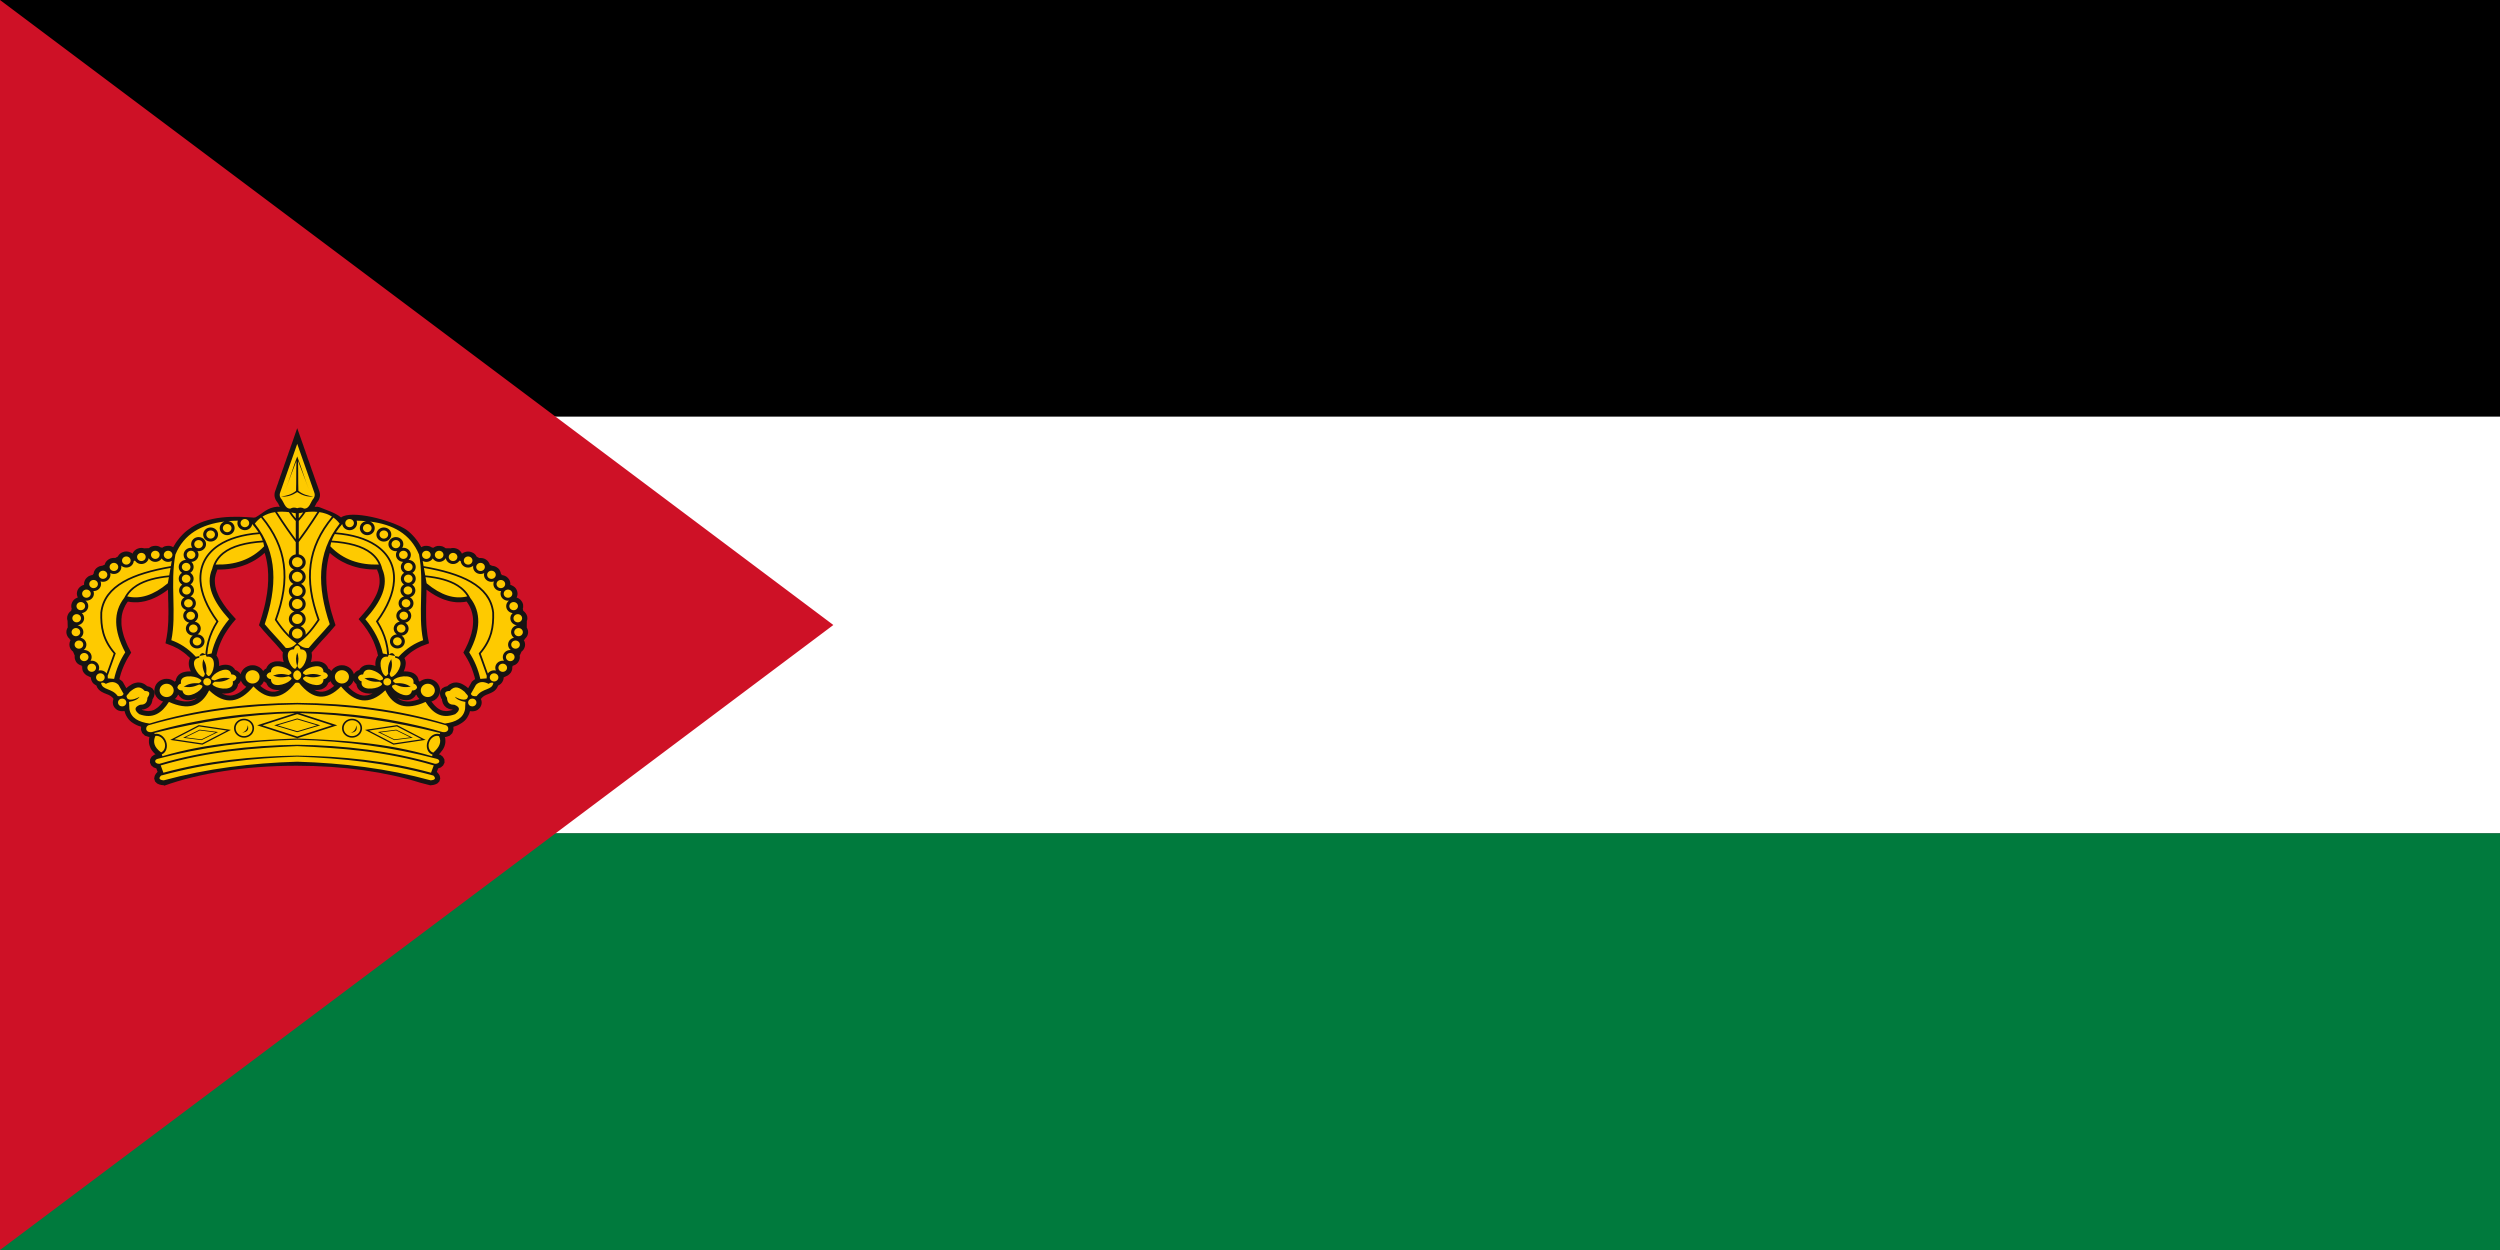
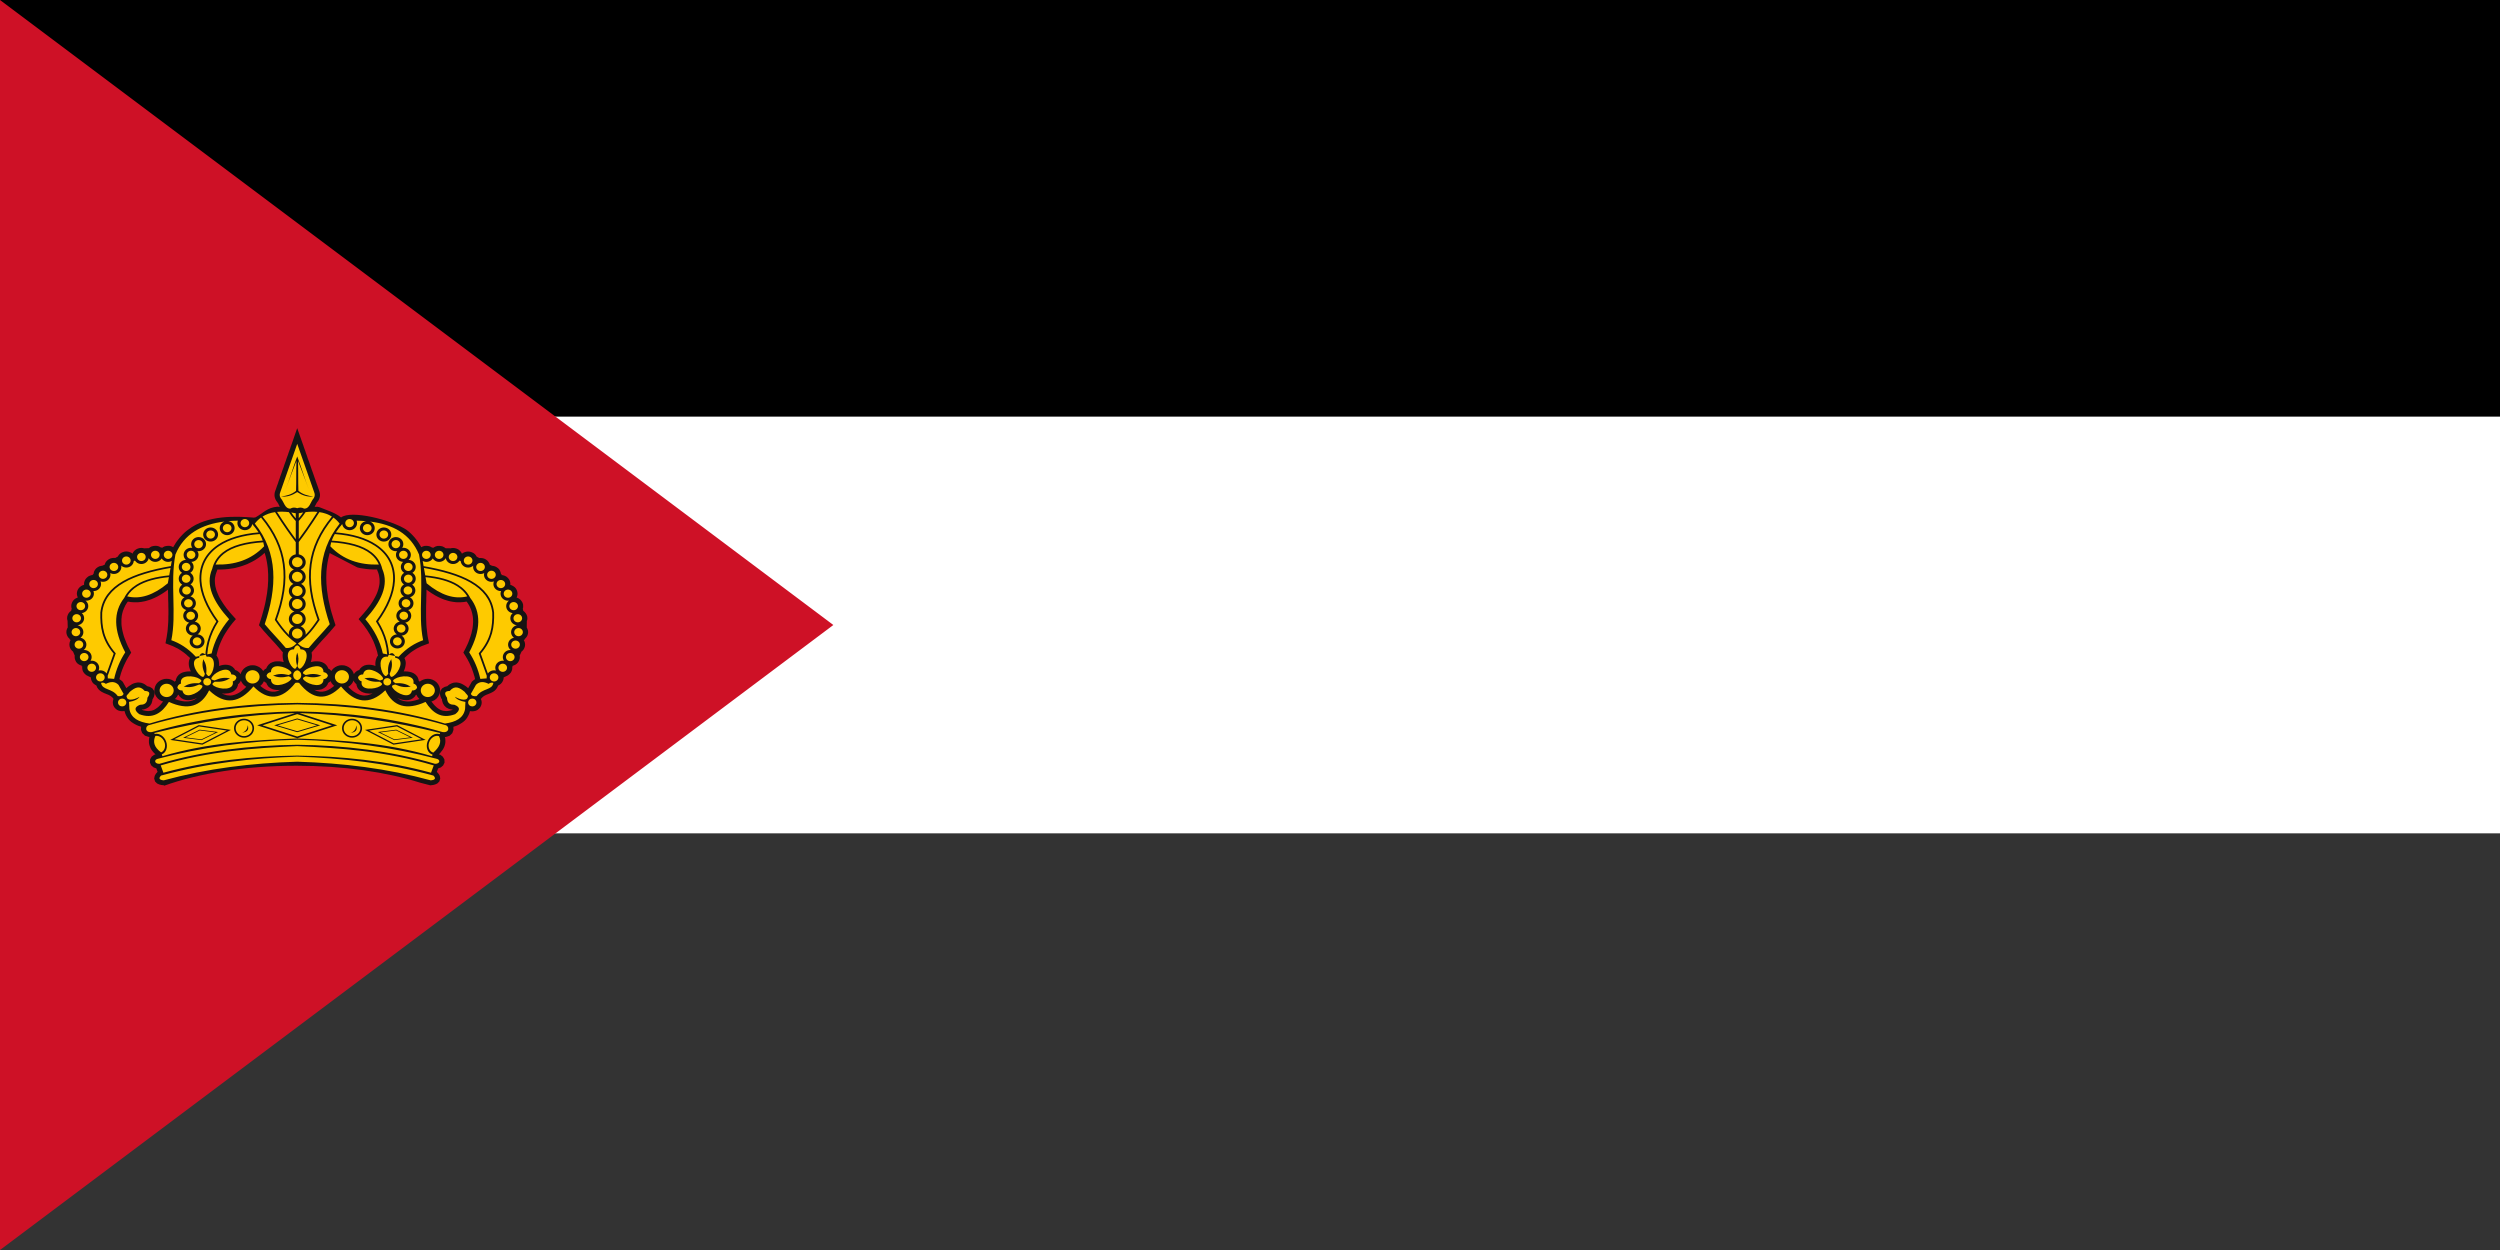
<svg xmlns="http://www.w3.org/2000/svg" xmlns:ns1="http://www.inkscape.org/namespaces/inkscape" xmlns:ns2="http://sodipodi.sourceforge.net/DTD/sodipodi-0.dtd" version="1.1" width="1200" height="600" viewBox="0 0 1200 600" id="svg2" ns1:version="0.48.1 " ns2:docname="ZZ1.svg">
  <rect x="0" y="0" width="1200" height="600" fill="#333333" stroke="none" />
  <defs id="defs14" />
  <ns2:namedview pagecolor="#ffffff" bordercolor="#666666" borderopacity="1" objecttolerance="10" gridtolerance="10" guidetolerance="10" ns1:pageopacity="0" ns1:pageshadow="2" ns1:window-width="1280" ns1:window-height="1004" id="namedview12" showgrid="false" fit-margin-top="0" fit-margin-left="0" fit-margin-right="0" fit-margin-bottom="0" ns1:zoom="0.41663869" ns1:cx="521.58686" ns1:cy="-28.478839" ns1:window-x="-8" ns1:window-y="-8" ns1:window-maximized="1" ns1:current-layer="svg2" />
  <rect width="1200" height="200" id="rect4" x="0" y="0" />
  <rect y="200" width="1200" height="200" id="rect6" x="0" style="fill:#ffffff" />
-   <rect y="400" width="1200" height="200" id="rect8" x="0" style="fill:#007a3d" />
  <path d="M -1.3105469e-5,1.332428e-5 399.999,300 -1.3105469e-5,600 z" id="path10" ns1:connector-curvature="0" style="fill:#ce1126" />
  <g transform="matrix(1.765,0,0,1.671,-145.079,205.514)" style="fill:#161413;fill-rule:evenodd;stroke:none" id="g4">
-     <path ns1:connector-curvature="0" d="m 199.812,0 -1.844,5.625 -0.188,0.531 -0.188,0.531 -0.156,0.562 -0.188,0.531 -0.188,0.531 -0.188,0.562 -0.156,0.531 -0.188,0.531 -0.188,0.531 -0.188,0.562 L 196,11.562 l -0.188,0.531 -0.188,0.562 -0.188,0.531 -0.156,0.531 -0.188,0.562 -0.188,0.531 -0.188,0.531 -0.156,0.531 -0.188,0.562 -0.188,0.531 L 194,17.5 l -0.156,0.562 -0.188,0.531 -0.188,0.531 -0.156,0.562 -0.188,0.531 -0.188,0.531 -0.344,1.094 -0.188,0.531 -0.094,0.281 -0.125,0.406 -0.062,0.438 -0.031,0.5 0.031,0.5 0.125,0.562 0.188,0.531 0.281,0.531 0.375,0.531 0.281,0.469 0.281,0.625 0.25,0.469 -0.062,0 -0.281,0.031 -0.25,0 -0.094,0 -0.031,-0.062 c -3.626,0.294 -5.014,2.396 -7.562,3.844 L 185.031,32.125 c -5.95,-0.558 -15.893,-0.939 -22.219,4.281 l -0.562,0.438 -0.531,0.469 -0.5,0.5 -0.5,0.531 -0.469,0.531 -0.469,0.562 -0.438,0.594 -0.438,0.594 -0.406,0.625 -0.375,0.656 -0.375,0.656 -0.094,0.188 -0.5,-0.281 -0.625,-0.188 -0.594,-0.031 -0.625,0.062 -0.625,0.156 -0.562,0.312 -0.281,0.219 -0.125,-0.281 -0.125,0.25 -0.219,-0.188 -0.562,-0.312 -0.625,-0.188 -0.625,-0.031 -0.594,0.062 -0.625,0.156 -0.562,0.312 -0.375,0.312 -1.688,0.062 -0.25,-0.094 -0.625,-0.062 -0.625,0.062 -0.594,0.188 -0.562,0.281 -0.531,0.438 -0.406,0.5 -0.281,0.562 -0.031,0.031 -0.281,-0.25 -0.594,-0.281 -0.594,-0.188 -0.625,-0.062 -0.625,0.062 -0.594,0.188 -0.562,0.281 -0.5,0.406 -0.406,0.531 -0.219,0.375 -0.875,0.5 -0.438,-0.031 -0.625,0.062 -0.594,0.156 -0.562,0.312 -0.5,0.406 -0.438,0.5 -0.281,0.594 -0.125,0.406 -0.812,0.375 -0.375,0.062 -0.625,0.156 -0.562,0.312 -0.5,0.406 -0.406,0.5 -0.312,0.594 -0.156,0.594 -0.062,0.438 -0.281,-0.094 0.094,0.375 -0.406,0.031 -0.594,0.188 -0.562,0.281 -0.5,0.438 -0.438,0.5 -0.281,0.562 -0.188,0.594 -0.062,0.625 0.031,0.312 -0.438,0.125 -0.562,0.312 -0.5,0.406 -0.406,0.5 -0.312,0.562 -0.188,0.625 -0.062,0.625 0.062,0.594 0.188,0.625 0.094,0.156 -0.219,0.094 -0.562,0.281 -0.531,0.406 -0.406,0.531 -0.281,0.562 -0.188,0.594 -0.062,0.625 0.062,0.625 0.094,0.281 -0.188,0.812 -0.438,0.344 -0.406,0.5 -0.281,0.562 -0.188,0.594 -0.062,0.625 0.062,0.625 0.094,0.344 0.062,2.375 -0.219,0.438 -0.188,0.594 -0.062,0.625 0.062,0.625 0.188,0.594 0.281,0.562 0.406,0.5 0.312,0.25 -0.188,0.156 0.406,0.125 -0.219,0.438 -0.156,0.594 -0.062,0.625 0.062,0.625 0.156,0.594 0.312,0.562 0.406,0.5 0.281,0.219 0.594,1.469 -0.031,0.5 0.062,0.625 0.188,0.594 0.281,0.594 0.406,0.5 0.531,0.406 0.562,0.281 0.406,0.125 -0.125,0.25 0.281,-0.031 -0.031,0.5 0.062,0.625 0.156,0.594 0.312,0.562 0.406,0.5 0.5,0.438 0.531,0.281 0.969,0.5 0.062,0.562 0.188,0.625 0.281,0.562 0.406,0.5 0.531,0.406 0.406,0.25 0.031,0.031 0.281,0.719 0.406,0.594 0.5,0.5 0.5,0.375 0.5,0.281 0.469,0.25 0.469,0.188 0.406,0.188 0.406,0.156 0.375,0.188 0.312,0.188 0.312,0.219 0.312,0.25 0.281,0.281 0.281,0.406 -0.031,0.062 -0.156,0.594 -0.062,0.594 0.062,0.625 0.156,0.594 0.312,0.562 0.406,0.469 0.5,0.438 0.562,0.281 0.594,0.156 0.594,0.062 0.594,-0.062 0.188,-0.031 0.094,0.312 0.219,0.719 0.281,0.656 0.375,0.656 0.406,0.594 0.469,0.531 0.5,0.469 0.562,0.406 0.594,0.375 0.625,0.344 0.625,0.281 0.656,0.219 0.25,0.094 -0.062,1.094 0.438,1.188 0.938,0.938 1.281,0.438 0.25,0 -0.094,0.375 -0.062,0.531 -0.031,0.5 0,0.562 0.062,0.531 0.125,0.531 0.188,0.531 L 150,115 l 0.281,0.5 0.344,0.5 0.375,0.469 0.438,0.469 0.219,0.188 -0.469,0.156 -0.844,0.656 -0.531,0.969 -0.062,1.156 0.438,1.031 0.812,0.719 0.938,0.375 0.031,0.156 0.125,0.312 0.094,0.344 0.125,0.312 0.031,0.094 -0.594,0.719 -0.375,0.719 -0.188,0.969 0.312,1.062 0.688,0.719 0.719,0.344 0.688,0.188 1,0.125 0.062,0 -0.188,0.188 c 11.713,-4.475 27.599,-7.219 45.125,-7.219 15.971,0 30.604,2.271 41.938,6.062 l 0.438,0.125 1.375,0.375 1.719,0.469 0.969,-0.125 0.688,-0.188 0.719,-0.344 0.688,-0.719 0.312,-1.062 -0.156,-0.969 -0.406,-0.719 -0.594,-0.719 0.031,-0.094 0.125,-0.312 0.125,-0.344 0.094,-0.312 0.062,-0.156 0.938,-0.375 0.781,-0.719 0.469,-1.031 -0.062,-1.156 -0.562,-0.969 -0.812,-0.656 -0.5,-0.156 0.094,-0.094 0.375,-0.406 0.312,-0.438 0.312,-0.438 0.312,-0.438 0.25,-0.5 0.219,-0.5 0.156,-0.531 0.125,-0.531 0.062,-0.562 0,-0.562 -0.031,-0.594 -0.125,-0.562 -0.031,-0.062 0.312,0 1.281,-0.438 0.938,-0.938 0.406,-1.188 -0.031,-1.094 0.219,-0.094 0.656,-0.219 0.656,-0.281 0.594,-0.344 0.594,-0.375 0.562,-0.406 0.531,-0.469 0.469,-0.531 0.406,-0.594 0.344,-0.656 0.312,-0.656 0.219,-0.719 0.062,-0.312 0.188,0.031 0.625,0.062 0.594,-0.062 0.594,-0.156 0.562,-0.281 0.5,-0.438 0.406,-0.469 0.281,-0.562 0.188,-0.594 0.062,-0.625 -0.062,-0.594 -0.188,-0.594 -0.031,-0.062 0.312,-0.406 0.281,-0.281 0.281,-0.25 0.312,-0.219 0.344,-0.188 0.375,-0.188 0.375,-0.156 0.438,-0.188 0.438,-0.188 0.5,-0.25 0.5,-0.281 0.5,-0.375 0.469,-0.5 0.406,-0.594 0.312,-0.719 0,-0.031 0.438,-0.25 0.5,-0.406 0.406,-0.5 0.312,-0.562 0.188,-0.625 L 270,89.5 l 0.938,-0.469 0.531,-0.281 0.5,-0.438 0.438,-0.5 0.281,-0.562 0.188,-0.594 0.062,-0.625 -0.062,-0.5 0.312,0.031 -0.125,-0.25 0.406,-0.125 0.562,-0.281 0.5,-0.406 0.406,-0.5 0.312,-0.594 0.188,-0.594 0.062,-0.625 -0.062,-0.5 0.625,-1.469 L 276.344,80 276.75,79.5 l 0.281,-0.562 0.188,-0.594 0.062,-0.625 -0.062,-0.625 -0.188,-0.594 -0.219,-0.438 0.438,-0.125 -0.219,-0.156 0.312,-0.25 0.406,-0.5 0.312,-0.562 0.188,-0.594 0.062,-0.625 -0.062,-0.625 -0.188,-0.594 -0.219,-0.438 0.031,-2.375 L 278,68.875 278.062,68.25 278,67.625 l -0.188,-0.594 -0.312,-0.562 -0.406,-0.5 -0.438,-0.375 -0.156,-0.781 0.094,-0.281 0.031,-0.625 -0.031,-0.625 -0.188,-0.594 -0.312,-0.562 -0.406,-0.531 -0.5,-0.406 -0.562,-0.281 -0.25,-0.094 0.094,-0.156 0.188,-0.625 0.062,-0.594 -0.062,-0.625 -0.188,-0.625 -0.281,-0.562 -0.406,-0.5 -0.531,-0.406 -0.562,-0.312 -0.438,-0.125 0.031,-0.312 -0.062,-0.625 -0.156,-0.594 -0.312,-0.562 -0.406,-0.5 -0.5,-0.438 -0.562,-0.281 -0.625,-0.188 -0.406,-0.031 0.125,-0.375 -0.312,0.094 -0.031,-0.438 -0.188,-0.594 -0.281,-0.594 -0.406,-0.5 -0.531,-0.406 -0.562,-0.312 -0.594,-0.156 -0.406,-0.062 -0.781,-0.375 -0.125,-0.406 -0.312,-0.594 -0.406,-0.5 -0.5,-0.406 -0.594,-0.312 -0.594,-0.156 -0.625,-0.062 -0.406,0.031 -0.906,-0.5 -0.188,-0.375 -0.406,-0.531 -0.5,-0.406 -0.594,-0.281 -0.594,-0.188 -0.625,-0.062 -0.625,0.062 -0.594,0.188 -0.562,0.281 -0.312,0.25 0,-0.031 -0.312,-0.562 -0.406,-0.5 -0.5,-0.438 -0.562,-0.281 -0.625,-0.188 -0.594,-0.062 -0.625,0.062 -0.219,0.062 -1.719,-0.031 -0.406,-0.312 -0.562,-0.312 -0.594,-0.156 -0.625,-0.062 -0.625,0.031 -0.594,0.188 -0.562,0.312 -0.25,0.188 -0.094,-0.25 L 245.781,43 245.5,42.781 l -0.562,-0.312 -0.594,-0.156 -0.625,-0.062 -0.625,0.031 -0.594,0.188 -0.531,0.281 -0.062,-0.188 -0.375,-0.656 -0.375,-0.656 -0.406,-0.625 -0.438,-0.594 -0.438,-0.594 -0.469,-0.562 -0.469,-0.531 -0.5,-0.531 -0.531,-0.5 -0.531,-0.469 -0.531,-0.438 c -5.228,-3.512 -18.669,-7.115 -22.125,-4.344 -2.024,-1.731 -4.695,-2.526 -7.438,-3.719 l -0.812,-0.156 -0.031,0.062 -0.094,0 -0.281,0 -0.281,-0.031 -0.062,0 0.25,-0.469 0.312,-0.625 0.25,-0.469 0.406,-0.531 0.281,-0.531 0.188,-0.531 0.125,-0.562 0.031,-0.5 -0.031,-0.5 -0.094,-0.438 -0.094,-0.375 -0.094,-0.312 L 206.719,20.75 206.531,20.219 206.344,19.656 206.156,19.125 206,18.594 l -0.188,-0.531 -0.531,-1.625 -0.188,-0.562 -0.188,-0.531 -0.188,-0.531 -0.156,-0.531 -0.188,-0.562 -0.531,-1.625 -0.188,-0.531 -0.188,-0.531 -0.188,-0.562 L 203.125,9.938 202.938,9.406 202.75,8.875 202.594,8.312 202.406,7.781 202.219,7.25 202.031,6.688 201.875,6.156 201.688,5.625 199.812,0 z m -11.062,44.781 0.094,0.344 0.281,1.031 0.219,1.031 0.188,1.062 0.156,1.062 0.125,1.062 0.062,1.062 0.062,1.094 0,1.094 0,1.094 -0.062,1.125 -0.062,1.125 -0.125,1.125 -0.125,1.156 -0.188,1.125 -0.188,1.156 -0.219,1.188 -0.25,1.156 -0.281,1.188 -0.312,1.188 -0.312,1.188 -0.344,1.188 -0.656,2.125 1.031,1.312 0.438,0.562 0.469,0.562 0.469,0.531 0.438,0.531 0.438,0.531 0.469,0.5 0.438,0.531 0.438,0.5 0.469,0.531 0.438,0.5 0.438,0.531 0.438,0.531 0.438,0.531 0.438,0.531 0.875,1.094 -0.062,0.188 -0.062,0.75 0.031,0.75 0.094,0.688 0.156,0.719 0.094,0.375 -0.094,-0.062 -0.688,-0.156 -0.719,-0.094 -0.75,0 -0.75,0.062 -0.75,0.219 -0.781,0.375 -0.656,0.594 -0.531,0.781 -0.188,0.5 -0.125,0.094 -0.438,0.281 -0.375,0.406 -0.156,0.188 L 188.125,87 l -0.531,-0.656 -0.656,-0.531 -0.75,-0.375 -0.75,-0.25 -0.812,-0.062 -0.781,0.062 -0.781,0.25 -0.719,0.375 -0.656,0.531 L 181.156,87 180.75,87.719 l -0.156,0.625 -0.094,-0.156 -0.312,-0.406 -0.406,-0.375 -0.438,-0.312 -0.469,-0.219 -0.156,-0.031 -0.281,-0.5 -0.625,-0.656 L 177.031,85.219 176.188,85 l -0.781,-0.062 -0.75,0.062 -0.719,0.156 -0.688,0.25 L 173.281,85 173.25,84.281 173.156,83.562 173,82.812 l -0.344,-0.719 -0.281,-0.438 0.156,-0.781 0.094,-0.375 0.094,-0.375 0.094,-0.375 0.125,-0.375 0.094,-0.375 0.125,-0.375 0.125,-0.375 0.125,-0.375 0.156,-0.375 0.125,-0.344 0.156,-0.375 0.156,-0.375 0.156,-0.344 0.156,-0.375 0.188,-0.375 0.156,-0.344 0.188,-0.375 0.188,-0.344 0.219,-0.375 0.188,-0.344 0.219,-0.344 0.219,-0.375 0.219,-0.344 0.219,-0.344 0.219,-0.344 0.25,-0.344 0.25,-0.375 0.25,-0.344 0.25,-0.344 0.25,-0.344 1.188,-1.469 -1.438,-1.688 -0.469,-0.562 -0.438,-0.562 -0.406,-0.531 -0.438,-0.562 -0.375,-0.562 -0.375,-0.531 -0.344,-0.531 -0.344,-0.562 -0.312,-0.531 -0.312,-0.531 -0.281,-0.531 -0.25,-0.5 -0.219,-0.531 -0.219,-0.531 -0.188,-0.5 -0.188,-0.5 -0.125,-0.5 -0.125,-0.5 -0.125,-0.5 -0.062,-0.469 -0.062,-0.469 -0.031,-0.5 -0.031,-0.469 0,-0.469 0.031,-0.469 0.062,-0.438 0.094,-0.469 0.094,-0.469 0.125,-0.438 0.156,-0.469 0.219,-0.625 0.094,-0.312 0.594,0 0.625,0 0.625,-0.031 0.625,-0.031 0.625,-0.062 0.625,-0.062 0.594,-0.094 0.625,-0.094 0.594,-0.094 0.594,-0.125 L 179.406,50 180,49.844 l 0.562,-0.188 0.594,-0.188 0.562,-0.219 0.562,-0.219 0.562,-0.219 0.531,-0.281 0.562,-0.281 0.531,-0.281 0.531,-0.312 0.531,-0.312 0.5,-0.344 0.531,-0.375 0.5,-0.375 0.5,-0.406 0.469,-0.406 L 188.5,45 l 0.25,-0.219 z m 22.156,0 L 211.125,45 l 0.469,0.438 0.5,0.406 0.5,0.406 0.5,0.375 0.5,0.375 0.531,0.344 0.5,0.312 0.531,0.312 0.562,0.281 0.531,0.281 0.562,0.281 0.562,0.219 0.562,0.219 0.562,0.219 0.562,0.188 0.594,0.188 L 220.25,50 l 0.594,0.156 0.594,0.125 0.594,0.094 0.594,0.094 0.625,0.094 0.625,0.062 0.594,0.062 0.625,0.031 0.625,0.031 0.656,0 0.594,0 0.062,0.312 0.25,0.625 0.156,0.469 0.125,0.438 0.094,0.469 0.062,0.469 0.062,0.438 0.031,0.469 0,0.469 0,0.469 -0.031,0.5 -0.062,0.469 -0.094,0.469 -0.094,0.5 -0.125,0.5 -0.156,0.5 -0.156,0.5 -0.188,0.5 -0.219,0.531 -0.25,0.531 -0.25,0.5 -0.281,0.531 -0.281,0.531 -0.312,0.531 -0.344,0.562 -0.344,0.531 -0.375,0.531 -0.406,0.562 -0.406,0.562 L 223,65.75 l -0.438,0.562 -0.469,0.562 -1.406,1.688 1.156,1.469 0.281,0.344 0.25,0.344 0.25,0.344 0.25,0.375 0.219,0.344 0.25,0.344 0.219,0.344 0.219,0.344 0.219,0.375 0.188,0.344 0.219,0.344 0.188,0.375 0.188,0.344 0.188,0.375 0.188,0.344 0.156,0.375 0.188,0.375 0.156,0.344 0.156,0.375 0.125,0.375 0.156,0.344 0.125,0.375 0.125,0.375 0.125,0.375 0.125,0.375 0.125,0.375 0.094,0.375 0.125,0.375 0.094,0.375 0.062,0.375 0.188,0.781 -0.312,0.438 -0.312,0.719 -0.188,0.75 -0.094,0.719 0,0.719 0.031,0.406 -0.688,-0.25 L 225,85 224.219,84.938 223.438,85 l -0.812,0.219 -0.781,0.469 -0.656,0.656 -0.281,0.5 -0.125,0.031 -0.5,0.219 -0.438,0.312 -0.375,0.375 -0.312,0.406 -0.094,0.156 -0.188,-0.625 L 218.5,87 217.969,86.344 217.312,85.812 216.594,85.438 215.812,85.188 215,85.125 l -0.781,0.062 -0.781,0.25 -0.719,0.375 -0.656,0.531 -0.531,0.656 -0.125,0.219 -0.156,-0.188 -0.375,-0.406 -0.438,-0.281 -0.125,-0.094 -0.156,-0.5 -0.531,-0.781 -0.688,-0.594 -0.75,-0.375 -0.781,-0.219 -0.75,-0.062 -0.719,0 -0.719,0.094 -0.719,0.156 -0.094,0.062 0.125,-0.375 0.156,-0.719 0.094,-0.688 0.031,-0.75 -0.094,-0.75 -0.031,-0.188 0.875,-1.094 0.438,-0.531 0.438,-0.531 0.438,-0.531 0.438,-0.531 0.438,-0.5 0.438,-0.531 0.438,-0.5 0.469,-0.531 0.438,-0.5 L 210,74.25 l 0.438,-0.531 0.469,-0.531 0.438,-0.562 0.469,-0.562 1.031,-1.312 -0.656,-2.125 -0.344,-1.188 L 211.5,66.25 l -0.312,-1.188 -0.25,-1.188 -0.25,-1.156 -0.25,-1.188 -0.188,-1.156 -0.156,-1.156 -0.156,-1.125 -0.094,-1.125 -0.094,-1.125 -0.031,-1.125 -0.031,-1.094 0.031,-1.094 0.031,-1.094 0.094,-1.062 0.125,-1.062 0.156,-1.062 0.188,-1.062 0.219,-1.031 0.25,-1.031 0.125,-0.344 z m -55.031,13.188 0,0.156 0.031,1 0.031,1 0,0.969 0.031,0.969 L 156,63.031 156,64 l 0.031,0.969 0,0.969 0,0.938 -0.031,0.938 0,0.906 -0.031,0.938 -0.062,0.906 -0.062,0.906 -0.062,0.875 -0.094,0.875 -0.125,0.875 -0.125,0.875 -0.406,2.281 1.844,0.75 0.469,0.188 0.469,0.219 0.469,0.25 0.469,0.25 0.5,0.25 0.469,0.312 0.469,0.312 0.469,0.344 0.469,0.344 0.5,0.406 0.469,0.406 0.469,0.469 0.5,0.469 0.344,0.344 -0.125,0.156 -0.25,0.812 -0.094,0.781 0.031,0.781 0.125,0.719 0.219,0.688 0.25,0.656 0.094,0.188 -0.562,0 -0.719,0.031 -0.719,0.125 -0.719,0.188 -0.719,0.344 -0.688,0.531 -0.562,0.719 -0.375,0.844 -0.062,0.562 -0.125,0.094 -0.25,0.25 L 157.719,90.688 157,90.312 156.219,90.062 155.438,90 l -0.812,0.062 -0.781,0.25 -0.719,0.375 -0.656,0.531 -0.531,0.656 -0.375,0.719 -0.219,0.781 -0.094,0.781 0.094,0.812 0.219,0.781 0.375,0.719 0.531,0.656 0.656,0.531 0.75,0.375 0.344,0.094 -0.375,0.531 -0.438,0.562 -0.438,0.5 -0.438,0.438 -0.469,0.375 -0.438,0.312 -0.438,0.281 -0.469,0.188 -0.469,0.156 -0.469,0.062 -0.5,0.062 -0.562,-0.031 -0.594,-0.094 -0.656,-0.156 -0.438,-0.156 -0.062,-0.094 0.062,0 0.688,-0.094 0.719,-0.25 0.75,-0.438 0.656,-0.656 0.469,-0.812 0.25,-0.938 0.062,-0.5 0.188,-0.312 0.344,-0.781 0.188,-0.906 -0.156,-1.031 -0.625,-0.906 -0.844,-0.531 -0.844,-0.25 -0.062,0 -0.375,-0.344 -0.5,-0.375 -0.531,-0.281 -0.562,-0.219 -0.594,-0.094 -0.594,-0.031 -0.562,0.094 -0.531,0.125 -0.5,0.188 -0.438,0.219 -0.406,0.281 -0.406,0.25 -0.375,0.281 -0.375,0.312 -0.344,0.312 0,-0.031 L 141.5,92.938 141.281,92.531 141.062,92.125 140.844,91.719 140.5,91.062 140,90.594 139.625,90.312 139.375,90.125 139.438,89.781 139.594,89.188 139.75,88.594 139.906,88 l 0.188,-0.562 0.188,-0.594 0.219,-0.562 0.219,-0.562 0.219,-0.562 0.25,-0.531 0.25,-0.562 0.25,-0.531 L 141.969,83 142.25,82.469 142.562,81.938 143.375,80.594 142.594,79 142.25,78.312 l -0.281,-0.688 -0.281,-0.688 -0.25,-0.688 -0.25,-0.656 -0.219,-0.625 -0.188,-0.656 -0.156,-0.625 -0.156,-0.625 -0.125,-0.594 -0.094,-0.594 -0.094,-0.594 -0.062,-0.562 -0.031,-0.562 0,-0.562 0,-0.531 0,-0.531 0.062,-0.5 0.031,-0.531 0.094,-0.5 0.094,-0.5 0.125,-0.469 0.125,-0.469 0.188,-0.469 0.156,-0.469 0.219,-0.438 0.188,-0.469 0.25,-0.438 0.25,-0.438 0.281,-0.406 0.125,-0.156 0.25,0.031 0.5,0.094 0.469,0.062 0.469,0.031 0.5,0.031 0.469,0 0.5,0 0.5,-0.031 0.469,-0.062 0.5,-0.062 0.469,-0.094 0.5,-0.094 0.5,-0.125 0.469,-0.156 0.5,-0.156 0.469,-0.156 0.5,-0.188 0.469,-0.219 0.5,-0.219 0.469,-0.25 0.5,-0.25 0.469,-0.281 0.469,-0.281 0.5,-0.312 0.469,-0.312 0.5,-0.344 0.469,-0.344 0.469,-0.375 0.312,-0.25 z m 87.875,0 0.312,0.25 0.5,0.375 0.469,0.344 0.469,0.344 0.5,0.312 0.469,0.312 0.469,0.281 0.5,0.281 0.469,0.25 0.5,0.25 0.469,0.219 0.5,0.219 0.469,0.188 0.5,0.156 0.469,0.156 0.5,0.156 0.5,0.125 0.469,0.094 0.5,0.094 0.469,0.062 0.5,0.062 0.5,0.031 0.469,0 0.5,0 0.469,-0.031 0.5,-0.031 0.469,-0.062 0.469,-0.094 0.281,-0.031 0.094,0.156 0.281,0.406 0.25,0.438 0.25,0.438 0.219,0.469 0.188,0.438 0.188,0.469 0.156,0.469 0.125,0.469 0.125,0.469 0.094,0.5 0.094,0.5 0.062,0.531 0.031,0.5 0.031,0.531 0,0.531 -0.031,0.562 -0.031,0.562 -0.062,0.562 -0.062,0.594 -0.125,0.594 -0.125,0.594 -0.125,0.625 -0.188,0.625 -0.188,0.656 -0.219,0.625 -0.219,0.656 -0.25,0.688 -0.281,0.688 -0.312,0.688 -0.312,0.688 -0.781,1.594 0.812,1.344 0.281,0.531 0.312,0.531 0.25,0.531 0.281,0.531 0.25,0.562 0.219,0.531 0.25,0.562 0.219,0.562 0.188,0.562 0.188,0.594 0.188,0.562 0.156,0.594 0.188,0.594 0.125,0.594 0.094,0.344 -0.281,0.188 -0.344,0.281 -0.5,0.469 -0.344,0.656 -0.219,0.406 -0.219,0.406 -0.219,0.406 -0.219,0.406 0,0.031 -0.375,-0.312 -0.344,-0.312 -0.406,-0.281 -0.375,-0.25 L 256,91.938 l -0.438,-0.219 -0.469,-0.188 -0.531,-0.125 L 254,91.312 l -0.594,0.031 -0.594,0.094 -0.562,0.219 -0.562,0.281 -0.5,0.375 -0.344,0.344 -0.062,0 -0.844,0.25 -0.844,0.531 -0.625,0.906 -0.156,1.031 0.188,0.906 0.312,0.781 0.219,0.312 0.031,0.5 0.281,0.938 0.469,0.812 0.625,0.656 0.75,0.438 0.75,0.25 0.688,0.094 0.062,0 -0.094,0.094 -0.438,0.156 -0.625,0.156 -0.594,0.094 -0.562,0.031 -0.5,-0.062 -0.5,-0.062 -0.469,-0.156 -0.438,-0.188 -0.469,-0.281 -0.438,-0.312 -0.438,-0.375 -0.438,-0.438 -0.438,-0.5 -0.438,-0.562 -0.375,-0.531 0.344,-0.094 0.719,-0.375 0.656,-0.531 0.531,-0.656 0.375,-0.719 0.25,-0.781 0.062,-0.812 -0.062,-0.781 -0.25,-0.781 -0.375,-0.719 -0.531,-0.656 L 246.5,90.688 245.781,90.312 245,90.062 244.219,90 l -0.812,0.062 -0.781,0.25 -0.719,0.375 -0.438,0.344 -0.25,-0.25 -0.125,-0.094 -0.062,-0.562 L 240.688,89.281 240.125,88.562 239.438,88.031 238.719,87.688 238,87.5 l -0.719,-0.125 -0.75,-0.031 -0.531,0 0.094,-0.188 0.25,-0.656 0.188,-0.688 0.125,-0.719 0.062,-0.781 -0.094,-0.781 -0.281,-0.812 -0.094,-0.156 0.344,-0.344 0.469,-0.469 0.5,-0.469 0.469,-0.406 0.469,-0.406 0.469,-0.344 0.5,-0.344 0.469,-0.312 0.469,-0.312 0.469,-0.25 0.469,-0.25 0.469,-0.25 0.469,-0.219 0.5,-0.188 1.844,-0.75 -0.438,-2.281 -0.125,-0.875 -0.094,-0.875 -0.094,-0.875 -0.094,-0.875 -0.062,-0.906 -0.031,-0.906 -0.031,-0.938 -0.031,-0.906 0,-0.938 0,-0.938 0,-0.969 0,-0.969 0.031,-0.969 0.031,-0.969 0,-0.969 0.031,-0.969 0.031,-1 0,-1 0,-0.156 z m -63.062,32.625 0.062,0.281 0.406,0.719 0.531,0.656 0.656,0.531 0.156,0.094 -0.156,0.156 -0.375,0.406 -0.406,0.375 -0.406,0.344 -0.375,0.312 -0.375,0.281 -0.375,0.25 -0.375,0.219 -0.375,0.188 -0.344,0.156 -0.375,0.156 -0.344,0.094 -0.344,0.094 -0.344,0.062 L 177.188,96 176.844,96 176.5,95.969 l -0.375,-0.031 -0.344,-0.062 -0.375,-0.125 -0.375,-0.125 -0.406,-0.156 -0.406,-0.188 -0.062,-0.031 0.25,0.031 0.719,0.031 0.719,-0.062 0.719,-0.094 0.75,-0.219 0.719,-0.344 0.656,-0.531 0.562,-0.688 0.375,-0.875 0.062,-0.562 0.125,-0.062 0.375,-0.406 0.281,-0.438 0.219,-0.438 z m 38.281,0 0.188,0.438 0.312,0.438 0.375,0.406 0.094,0.062 0.094,0.562 0.344,0.875 0.562,0.688 0.688,0.531 0.719,0.344 0.719,0.219 0.719,0.094 0.719,0.062 0.719,-0.031 0.25,-0.031 -0.062,0.031 -0.406,0.188 -0.375,0.156 -0.375,0.125 -0.375,0.125 -0.375,0.062 -0.344,0.031 L 222.812,96 l -0.344,0 -0.344,-0.031 -0.344,-0.062 -0.375,-0.094 -0.344,-0.094 -0.344,-0.156 -0.375,-0.156 L 220,95.219 219.625,95 l -0.375,-0.25 -0.406,-0.281 -0.375,-0.312 -0.375,-0.344 -0.406,-0.375 -0.406,-0.406 -0.125,-0.156 0.156,-0.094 0.656,-0.531 0.531,-0.656 0.375,-0.719 0.094,-0.281 z m -7.844,0.25 0.031,0.031 0.375,0.719 0.531,0.656 0.344,0.281 -0.25,0.188 -0.375,0.344 -0.406,0.281 -0.375,0.281 -0.375,0.219 -0.375,0.219 -0.344,0.156 -0.344,0.125 -0.344,0.125 -0.344,0.062 -0.312,0.062 -0.312,0.031 -0.312,0 -0.312,0 -0.312,-0.031 L 207,94.5 206.656,94.438 206.344,94.312 206,94.156 205.656,94 205.594,93.969 205.938,94 l 0.719,0.031 0.75,-0.094 0.781,-0.188 0.75,-0.406 0.688,-0.562 0.531,-0.781 0.156,-0.531 0.125,-0.062 0.438,-0.312 0.25,-0.25 z M 188.5,90.875 l 0.25,0.219 0.438,0.312 0.125,0.062 L 189.5,92 l 0.5,0.781 0.688,0.562 0.781,0.406 0.75,0.188 0.75,0.094 0.75,-0.031 0.312,-0.031 -0.062,0.031 -0.344,0.156 -0.312,0.156 -0.344,0.125 -0.312,0.062 -0.312,0.094 -0.312,0.031 -0.312,0 -0.312,0 -0.344,-0.031 -0.312,-0.062 -0.312,-0.062 -0.344,-0.125 -0.344,-0.125 -0.375,-0.156 -0.344,-0.219 -0.375,-0.219 L 188.25,93.344 187.875,93.062 187.469,92.719 187.25,92.531 187.594,92.25 188.125,91.594 188.5,90.875 z m -29.188,4.844 0.062,0.031 0.125,0.031 0.281,0.5 0.656,0.656 0.781,0.469 0.812,0.219 0.781,0.062 0.75,-0.062 0.719,-0.156 0.688,-0.25 0.656,-0.281 0.125,-0.062 -0.062,0.062 -0.281,0.188 -0.281,0.219 -0.281,0.156 -0.312,0.156 -0.312,0.125 -0.312,0.094 -0.312,0.094 -0.344,0.062 -0.344,0.062 -0.375,0.031 -0.375,0 -0.375,0 -0.406,-0.031 -0.438,-0.062 -0.438,-0.094 -0.469,-0.094 -0.469,-0.125 -0.5,-0.156 -0.5,-0.188 -0.344,-0.125 0.156,-0.125 0.531,-0.656 0.406,-0.719 0,-0.031 z m 81.031,0 0,0.031 0.375,0.719 0.531,0.656 0.156,0.125 -0.344,0.125 -0.5,0.188 -0.5,0.156 -0.469,0.125 -0.438,0.094 -0.438,0.094 -0.438,0.062 -0.406,0.031 -0.406,0 -0.375,0 -0.344,-0.031 -0.344,-0.062 -0.344,-0.062 -0.344,-0.094 -0.312,-0.094 -0.312,-0.125 L 234.812,97.5 234.531,97.344 234.219,97.125 233.938,96.938 233.906,96.875 234,96.938 l 0.656,0.281 0.688,0.25 0.719,0.156 0.75,0.062 0.812,-0.062 0.812,-0.219 0.781,-0.469 0.656,-0.656 0.25,-0.5 0.156,-0.031 0.062,-0.031 z" transform="matrix(0.8,0,0,0.8,3.175,0)" id="path6" />
+     <path ns1:connector-curvature="0" d="m 199.812,0 -1.844,5.625 -0.188,0.531 -0.188,0.531 -0.156,0.562 -0.188,0.531 -0.188,0.531 -0.188,0.562 -0.156,0.531 -0.188,0.531 -0.188,0.531 -0.188,0.562 L 196,11.562 l -0.188,0.531 -0.188,0.562 -0.188,0.531 -0.156,0.531 -0.188,0.562 -0.188,0.531 -0.188,0.531 -0.156,0.531 -0.188,0.562 -0.188,0.531 L 194,17.5 l -0.156,0.562 -0.188,0.531 -0.188,0.531 -0.156,0.562 -0.188,0.531 -0.188,0.531 -0.344,1.094 -0.188,0.531 -0.094,0.281 -0.125,0.406 -0.062,0.438 -0.031,0.5 0.031,0.5 0.125,0.562 0.188,0.531 0.281,0.531 0.375,0.531 0.281,0.469 0.281,0.625 0.25,0.469 -0.062,0 -0.281,0.031 -0.25,0 -0.094,0 -0.031,-0.062 c -3.626,0.294 -5.014,2.396 -7.562,3.844 L 185.031,32.125 c -5.95,-0.558 -15.893,-0.939 -22.219,4.281 l -0.562,0.438 -0.531,0.469 -0.5,0.5 -0.5,0.531 -0.469,0.531 -0.469,0.562 -0.438,0.594 -0.438,0.594 -0.406,0.625 -0.375,0.656 -0.375,0.656 -0.094,0.188 -0.5,-0.281 -0.625,-0.188 -0.594,-0.031 -0.625,0.062 -0.625,0.156 -0.562,0.312 -0.281,0.219 -0.125,-0.281 -0.125,0.25 -0.219,-0.188 -0.562,-0.312 -0.625,-0.188 -0.625,-0.031 -0.594,0.062 -0.625,0.156 -0.562,0.312 -0.375,0.312 -1.688,0.062 -0.25,-0.094 -0.625,-0.062 -0.625,0.062 -0.594,0.188 -0.562,0.281 -0.531,0.438 -0.406,0.5 -0.281,0.562 -0.031,0.031 -0.281,-0.25 -0.594,-0.281 -0.594,-0.188 -0.625,-0.062 -0.625,0.062 -0.594,0.188 -0.562,0.281 -0.5,0.406 -0.406,0.531 -0.219,0.375 -0.875,0.5 -0.438,-0.031 -0.625,0.062 -0.594,0.156 -0.562,0.312 -0.5,0.406 -0.438,0.5 -0.281,0.594 -0.125,0.406 -0.812,0.375 -0.375,0.062 -0.625,0.156 -0.562,0.312 -0.5,0.406 -0.406,0.5 -0.312,0.594 -0.156,0.594 -0.062,0.438 -0.281,-0.094 0.094,0.375 -0.406,0.031 -0.594,0.188 -0.562,0.281 -0.5,0.438 -0.438,0.5 -0.281,0.562 -0.188,0.594 -0.062,0.625 0.031,0.312 -0.438,0.125 -0.562,0.312 -0.5,0.406 -0.406,0.5 -0.312,0.562 -0.188,0.625 -0.062,0.625 0.062,0.594 0.188,0.625 0.094,0.156 -0.219,0.094 -0.562,0.281 -0.531,0.406 -0.406,0.531 -0.281,0.562 -0.188,0.594 -0.062,0.625 0.062,0.625 0.094,0.281 -0.188,0.812 -0.438,0.344 -0.406,0.5 -0.281,0.562 -0.188,0.594 -0.062,0.625 0.062,0.625 0.094,0.344 0.062,2.375 -0.219,0.438 -0.188,0.594 -0.062,0.625 0.062,0.625 0.188,0.594 0.281,0.562 0.406,0.5 0.312,0.25 -0.188,0.156 0.406,0.125 -0.219,0.438 -0.156,0.594 -0.062,0.625 0.062,0.625 0.156,0.594 0.312,0.562 0.406,0.5 0.281,0.219 0.594,1.469 -0.031,0.5 0.062,0.625 0.188,0.594 0.281,0.594 0.406,0.5 0.531,0.406 0.562,0.281 0.406,0.125 -0.125,0.25 0.281,-0.031 -0.031,0.5 0.062,0.625 0.156,0.594 0.312,0.562 0.406,0.5 0.5,0.438 0.531,0.281 0.969,0.5 0.062,0.562 0.188,0.625 0.281,0.562 0.406,0.5 0.531,0.406 0.406,0.25 0.031,0.031 0.281,0.719 0.406,0.594 0.5,0.5 0.5,0.375 0.5,0.281 0.469,0.25 0.469,0.188 0.406,0.188 0.406,0.156 0.375,0.188 0.312,0.188 0.312,0.219 0.312,0.25 0.281,0.281 0.281,0.406 -0.031,0.062 -0.156,0.594 -0.062,0.594 0.062,0.625 0.156,0.594 0.312,0.562 0.406,0.469 0.5,0.438 0.562,0.281 0.594,0.156 0.594,0.062 0.594,-0.062 0.188,-0.031 0.094,0.312 0.219,0.719 0.281,0.656 0.375,0.656 0.406,0.594 0.469,0.531 0.5,0.469 0.562,0.406 0.594,0.375 0.625,0.344 0.625,0.281 0.656,0.219 0.25,0.094 -0.062,1.094 0.438,1.188 0.938,0.938 1.281,0.438 0.25,0 -0.094,0.375 -0.062,0.531 -0.031,0.5 0,0.562 0.062,0.531 0.125,0.531 0.188,0.531 L 150,115 l 0.281,0.5 0.344,0.5 0.375,0.469 0.438,0.469 0.219,0.188 -0.469,0.156 -0.844,0.656 -0.531,0.969 -0.062,1.156 0.438,1.031 0.812,0.719 0.938,0.375 0.031,0.156 0.125,0.312 0.094,0.344 0.125,0.312 0.031,0.094 -0.594,0.719 -0.375,0.719 -0.188,0.969 0.312,1.062 0.688,0.719 0.719,0.344 0.688,0.188 1,0.125 0.062,0 -0.188,0.188 c 11.713,-4.475 27.599,-7.219 45.125,-7.219 15.971,0 30.604,2.271 41.938,6.062 l 0.438,0.125 1.375,0.375 1.719,0.469 0.969,-0.125 0.688,-0.188 0.719,-0.344 0.688,-0.719 0.312,-1.062 -0.156,-0.969 -0.406,-0.719 -0.594,-0.719 0.031,-0.094 0.125,-0.312 0.125,-0.344 0.094,-0.312 0.062,-0.156 0.938,-0.375 0.781,-0.719 0.469,-1.031 -0.062,-1.156 -0.562,-0.969 -0.812,-0.656 -0.5,-0.156 0.094,-0.094 0.375,-0.406 0.312,-0.438 0.312,-0.438 0.312,-0.438 0.25,-0.5 0.219,-0.5 0.156,-0.531 0.125,-0.531 0.062,-0.562 0,-0.562 -0.031,-0.594 -0.125,-0.562 -0.031,-0.062 0.312,0 1.281,-0.438 0.938,-0.938 0.406,-1.188 -0.031,-1.094 0.219,-0.094 0.656,-0.219 0.656,-0.281 0.594,-0.344 0.594,-0.375 0.562,-0.406 0.531,-0.469 0.469,-0.531 0.406,-0.594 0.344,-0.656 0.312,-0.656 0.219,-0.719 0.062,-0.312 0.188,0.031 0.625,0.062 0.594,-0.062 0.594,-0.156 0.562,-0.281 0.5,-0.438 0.406,-0.469 0.281,-0.562 0.188,-0.594 0.062,-0.625 -0.062,-0.594 -0.188,-0.594 -0.031,-0.062 0.312,-0.406 0.281,-0.281 0.281,-0.25 0.312,-0.219 0.344,-0.188 0.375,-0.188 0.375,-0.156 0.438,-0.188 0.438,-0.188 0.5,-0.25 0.5,-0.281 0.5,-0.375 0.469,-0.5 0.406,-0.594 0.312,-0.719 0,-0.031 0.438,-0.25 0.5,-0.406 0.406,-0.5 0.312,-0.562 0.188,-0.625 L 270,89.5 l 0.938,-0.469 0.531,-0.281 0.5,-0.438 0.438,-0.5 0.281,-0.562 0.188,-0.594 0.062,-0.625 -0.062,-0.5 0.312,0.031 -0.125,-0.25 0.406,-0.125 0.562,-0.281 0.5,-0.406 0.406,-0.5 0.312,-0.594 0.188,-0.594 0.062,-0.625 -0.062,-0.5 0.625,-1.469 L 276.344,80 276.75,79.5 l 0.281,-0.562 0.188,-0.594 0.062,-0.625 -0.062,-0.625 -0.188,-0.594 -0.219,-0.438 0.438,-0.125 -0.219,-0.156 0.312,-0.25 0.406,-0.5 0.312,-0.562 0.188,-0.594 0.062,-0.625 -0.062,-0.625 -0.188,-0.594 -0.219,-0.438 0.031,-2.375 L 278,68.875 278.062,68.25 278,67.625 l -0.188,-0.594 -0.312,-0.562 -0.406,-0.5 -0.438,-0.375 -0.156,-0.781 0.094,-0.281 0.031,-0.625 -0.031,-0.625 -0.188,-0.594 -0.312,-0.562 -0.406,-0.531 -0.5,-0.406 -0.562,-0.281 -0.25,-0.094 0.094,-0.156 0.188,-0.625 0.062,-0.594 -0.062,-0.625 -0.188,-0.625 -0.281,-0.562 -0.406,-0.5 -0.531,-0.406 -0.562,-0.312 -0.438,-0.125 0.031,-0.312 -0.062,-0.625 -0.156,-0.594 -0.312,-0.562 -0.406,-0.5 -0.5,-0.438 -0.562,-0.281 -0.625,-0.188 -0.406,-0.031 0.125,-0.375 -0.312,0.094 -0.031,-0.438 -0.188,-0.594 -0.281,-0.594 -0.406,-0.5 -0.531,-0.406 -0.562,-0.312 -0.594,-0.156 -0.406,-0.062 -0.781,-0.375 -0.125,-0.406 -0.312,-0.594 -0.406,-0.5 -0.5,-0.406 -0.594,-0.312 -0.594,-0.156 -0.625,-0.062 -0.406,0.031 -0.906,-0.5 -0.188,-0.375 -0.406,-0.531 -0.5,-0.406 -0.594,-0.281 -0.594,-0.188 -0.625,-0.062 -0.625,0.062 -0.594,0.188 -0.562,0.281 -0.312,0.25 0,-0.031 -0.312,-0.562 -0.406,-0.5 -0.5,-0.438 -0.562,-0.281 -0.625,-0.188 -0.594,-0.062 -0.625,0.062 -0.219,0.062 -1.719,-0.031 -0.406,-0.312 -0.562,-0.312 -0.594,-0.156 -0.625,-0.062 -0.625,0.031 -0.594,0.188 -0.562,0.312 -0.25,0.188 -0.094,-0.25 L 245.781,43 245.5,42.781 l -0.562,-0.312 -0.594,-0.156 -0.625,-0.062 -0.625,0.031 -0.594,0.188 -0.531,0.281 -0.062,-0.188 -0.375,-0.656 -0.375,-0.656 -0.406,-0.625 -0.438,-0.594 -0.438,-0.594 -0.469,-0.562 -0.469,-0.531 -0.5,-0.531 -0.531,-0.5 -0.531,-0.469 -0.531,-0.438 c -5.228,-3.512 -18.669,-7.115 -22.125,-4.344 -2.024,-1.731 -4.695,-2.526 -7.438,-3.719 l -0.812,-0.156 -0.031,0.062 -0.094,0 -0.281,0 -0.281,-0.031 -0.062,0 0.25,-0.469 0.312,-0.625 0.25,-0.469 0.406,-0.531 0.281,-0.531 0.188,-0.531 0.125,-0.562 0.031,-0.5 -0.031,-0.5 -0.094,-0.438 -0.094,-0.375 -0.094,-0.312 L 206.719,20.75 206.531,20.219 206.344,19.656 206.156,19.125 206,18.594 l -0.188,-0.531 -0.531,-1.625 -0.188,-0.562 -0.188,-0.531 -0.188,-0.531 -0.156,-0.531 -0.188,-0.562 -0.531,-1.625 -0.188,-0.531 -0.188,-0.531 -0.188,-0.562 L 203.125,9.938 202.938,9.406 202.75,8.875 202.594,8.312 202.406,7.781 202.219,7.25 202.031,6.688 201.875,6.156 201.688,5.625 199.812,0 z m -11.062,44.781 0.094,0.344 0.281,1.031 0.219,1.031 0.188,1.062 0.156,1.062 0.125,1.062 0.062,1.062 0.062,1.094 0,1.094 0,1.094 -0.062,1.125 -0.062,1.125 -0.125,1.125 -0.125,1.156 -0.188,1.125 -0.188,1.156 -0.219,1.188 -0.25,1.156 -0.281,1.188 -0.312,1.188 -0.312,1.188 -0.344,1.188 -0.656,2.125 1.031,1.312 0.438,0.562 0.469,0.562 0.469,0.531 0.438,0.531 0.438,0.531 0.469,0.5 0.438,0.531 0.438,0.5 0.469,0.531 0.438,0.5 0.438,0.531 0.438,0.531 0.438,0.531 0.438,0.531 0.875,1.094 -0.062,0.188 -0.062,0.75 0.031,0.75 0.094,0.688 0.156,0.719 0.094,0.375 -0.094,-0.062 -0.688,-0.156 -0.719,-0.094 -0.75,0 -0.75,0.062 -0.75,0.219 -0.781,0.375 -0.656,0.594 -0.531,0.781 -0.188,0.5 -0.125,0.094 -0.438,0.281 -0.375,0.406 -0.156,0.188 L 188.125,87 l -0.531,-0.656 -0.656,-0.531 -0.75,-0.375 -0.75,-0.25 -0.812,-0.062 -0.781,0.062 -0.781,0.25 -0.719,0.375 -0.656,0.531 L 181.156,87 180.75,87.719 l -0.156,0.625 -0.094,-0.156 -0.312,-0.406 -0.406,-0.375 -0.438,-0.312 -0.469,-0.219 -0.156,-0.031 -0.281,-0.5 -0.625,-0.656 L 177.031,85.219 176.188,85 l -0.781,-0.062 -0.75,0.062 -0.719,0.156 -0.688,0.25 L 173.281,85 173.25,84.281 173.156,83.562 173,82.812 l -0.344,-0.719 -0.281,-0.438 0.156,-0.781 0.094,-0.375 0.094,-0.375 0.094,-0.375 0.125,-0.375 0.094,-0.375 0.125,-0.375 0.125,-0.375 0.125,-0.375 0.156,-0.375 0.125,-0.344 0.156,-0.375 0.156,-0.375 0.156,-0.344 0.156,-0.375 0.188,-0.375 0.156,-0.344 0.188,-0.375 0.188,-0.344 0.219,-0.375 0.188,-0.344 0.219,-0.344 0.219,-0.375 0.219,-0.344 0.219,-0.344 0.219,-0.344 0.25,-0.344 0.25,-0.375 0.25,-0.344 0.25,-0.344 0.25,-0.344 1.188,-1.469 -1.438,-1.688 -0.469,-0.562 -0.438,-0.562 -0.406,-0.531 -0.438,-0.562 -0.375,-0.562 -0.375,-0.531 -0.344,-0.531 -0.344,-0.562 -0.312,-0.531 -0.312,-0.531 -0.281,-0.531 -0.25,-0.5 -0.219,-0.531 -0.219,-0.531 -0.188,-0.5 -0.188,-0.5 -0.125,-0.5 -0.125,-0.5 -0.125,-0.5 -0.062,-0.469 -0.062,-0.469 -0.031,-0.5 -0.031,-0.469 0,-0.469 0.031,-0.469 0.062,-0.438 0.094,-0.469 0.094,-0.469 0.125,-0.438 0.156,-0.469 0.219,-0.625 0.094,-0.312 0.594,0 0.625,0 0.625,-0.031 0.625,-0.031 0.625,-0.062 0.625,-0.062 0.594,-0.094 0.625,-0.094 0.594,-0.094 0.594,-0.125 L 179.406,50 180,49.844 l 0.562,-0.188 0.594,-0.188 0.562,-0.219 0.562,-0.219 0.562,-0.219 0.531,-0.281 0.562,-0.281 0.531,-0.281 0.531,-0.312 0.531,-0.312 0.5,-0.344 0.531,-0.375 0.5,-0.375 0.5,-0.406 0.469,-0.406 L 188.5,45 l 0.25,-0.219 z m 22.156,0 L 211.125,45 L 220.25,50 l 0.594,0.156 0.594,0.125 0.594,0.094 0.594,0.094 0.625,0.094 0.625,0.062 0.594,0.062 0.625,0.031 0.625,0.031 0.656,0 0.594,0 0.062,0.312 0.25,0.625 0.156,0.469 0.125,0.438 0.094,0.469 0.062,0.469 0.062,0.438 0.031,0.469 0,0.469 0,0.469 -0.031,0.5 -0.062,0.469 -0.094,0.469 -0.094,0.5 -0.125,0.5 -0.156,0.5 -0.156,0.5 -0.188,0.5 -0.219,0.531 -0.25,0.531 -0.25,0.5 -0.281,0.531 -0.281,0.531 -0.312,0.531 -0.344,0.562 -0.344,0.531 -0.375,0.531 -0.406,0.562 -0.406,0.562 L 223,65.75 l -0.438,0.562 -0.469,0.562 -1.406,1.688 1.156,1.469 0.281,0.344 0.25,0.344 0.25,0.344 0.25,0.375 0.219,0.344 0.25,0.344 0.219,0.344 0.219,0.344 0.219,0.375 0.188,0.344 0.219,0.344 0.188,0.375 0.188,0.344 0.188,0.375 0.188,0.344 0.156,0.375 0.188,0.375 0.156,0.344 0.156,0.375 0.125,0.375 0.156,0.344 0.125,0.375 0.125,0.375 0.125,0.375 0.125,0.375 0.125,0.375 0.094,0.375 0.125,0.375 0.094,0.375 0.062,0.375 0.188,0.781 -0.312,0.438 -0.312,0.719 -0.188,0.75 -0.094,0.719 0,0.719 0.031,0.406 -0.688,-0.25 L 225,85 224.219,84.938 223.438,85 l -0.812,0.219 -0.781,0.469 -0.656,0.656 -0.281,0.5 -0.125,0.031 -0.5,0.219 -0.438,0.312 -0.375,0.375 -0.312,0.406 -0.094,0.156 -0.188,-0.625 L 218.5,87 217.969,86.344 217.312,85.812 216.594,85.438 215.812,85.188 215,85.125 l -0.781,0.062 -0.781,0.25 -0.719,0.375 -0.656,0.531 -0.531,0.656 -0.125,0.219 -0.156,-0.188 -0.375,-0.406 -0.438,-0.281 -0.125,-0.094 -0.156,-0.5 -0.531,-0.781 -0.688,-0.594 -0.75,-0.375 -0.781,-0.219 -0.75,-0.062 -0.719,0 -0.719,0.094 -0.719,0.156 -0.094,0.062 0.125,-0.375 0.156,-0.719 0.094,-0.688 0.031,-0.75 -0.094,-0.75 -0.031,-0.188 0.875,-1.094 0.438,-0.531 0.438,-0.531 0.438,-0.531 0.438,-0.531 0.438,-0.5 0.438,-0.531 0.438,-0.5 0.469,-0.531 0.438,-0.5 L 210,74.25 l 0.438,-0.531 0.469,-0.531 0.438,-0.562 0.469,-0.562 1.031,-1.312 -0.656,-2.125 -0.344,-1.188 L 211.5,66.25 l -0.312,-1.188 -0.25,-1.188 -0.25,-1.156 -0.25,-1.188 -0.188,-1.156 -0.156,-1.156 -0.156,-1.125 -0.094,-1.125 -0.094,-1.125 -0.031,-1.125 -0.031,-1.094 0.031,-1.094 0.031,-1.094 0.094,-1.062 0.125,-1.062 0.156,-1.062 0.188,-1.062 0.219,-1.031 0.25,-1.031 0.125,-0.344 z m -55.031,13.188 0,0.156 0.031,1 0.031,1 0,0.969 0.031,0.969 L 156,63.031 156,64 l 0.031,0.969 0,0.969 0,0.938 -0.031,0.938 0,0.906 -0.031,0.938 -0.062,0.906 -0.062,0.906 -0.062,0.875 -0.094,0.875 -0.125,0.875 -0.125,0.875 -0.406,2.281 1.844,0.75 0.469,0.188 0.469,0.219 0.469,0.25 0.469,0.25 0.5,0.25 0.469,0.312 0.469,0.312 0.469,0.344 0.469,0.344 0.5,0.406 0.469,0.406 0.469,0.469 0.5,0.469 0.344,0.344 -0.125,0.156 -0.25,0.812 -0.094,0.781 0.031,0.781 0.125,0.719 0.219,0.688 0.25,0.656 0.094,0.188 -0.562,0 -0.719,0.031 -0.719,0.125 -0.719,0.188 -0.719,0.344 -0.688,0.531 -0.562,0.719 -0.375,0.844 -0.062,0.562 -0.125,0.094 -0.25,0.25 L 157.719,90.688 157,90.312 156.219,90.062 155.438,90 l -0.812,0.062 -0.781,0.25 -0.719,0.375 -0.656,0.531 -0.531,0.656 -0.375,0.719 -0.219,0.781 -0.094,0.781 0.094,0.812 0.219,0.781 0.375,0.719 0.531,0.656 0.656,0.531 0.75,0.375 0.344,0.094 -0.375,0.531 -0.438,0.562 -0.438,0.5 -0.438,0.438 -0.469,0.375 -0.438,0.312 -0.438,0.281 -0.469,0.188 -0.469,0.156 -0.469,0.062 -0.5,0.062 -0.562,-0.031 -0.594,-0.094 -0.656,-0.156 -0.438,-0.156 -0.062,-0.094 0.062,0 0.688,-0.094 0.719,-0.25 0.75,-0.438 0.656,-0.656 0.469,-0.812 0.25,-0.938 0.062,-0.5 0.188,-0.312 0.344,-0.781 0.188,-0.906 -0.156,-1.031 -0.625,-0.906 -0.844,-0.531 -0.844,-0.25 -0.062,0 -0.375,-0.344 -0.5,-0.375 -0.531,-0.281 -0.562,-0.219 -0.594,-0.094 -0.594,-0.031 -0.562,0.094 -0.531,0.125 -0.5,0.188 -0.438,0.219 -0.406,0.281 -0.406,0.25 -0.375,0.281 -0.375,0.312 -0.344,0.312 0,-0.031 L 141.5,92.938 141.281,92.531 141.062,92.125 140.844,91.719 140.5,91.062 140,90.594 139.625,90.312 139.375,90.125 139.438,89.781 139.594,89.188 139.75,88.594 139.906,88 l 0.188,-0.562 0.188,-0.594 0.219,-0.562 0.219,-0.562 0.219,-0.562 0.25,-0.531 0.25,-0.562 0.25,-0.531 L 141.969,83 142.25,82.469 142.562,81.938 143.375,80.594 142.594,79 142.25,78.312 l -0.281,-0.688 -0.281,-0.688 -0.25,-0.688 -0.25,-0.656 -0.219,-0.625 -0.188,-0.656 -0.156,-0.625 -0.156,-0.625 -0.125,-0.594 -0.094,-0.594 -0.094,-0.594 -0.062,-0.562 -0.031,-0.562 0,-0.562 0,-0.531 0,-0.531 0.062,-0.5 0.031,-0.531 0.094,-0.5 0.094,-0.5 0.125,-0.469 0.125,-0.469 0.188,-0.469 0.156,-0.469 0.219,-0.438 0.188,-0.469 0.25,-0.438 0.25,-0.438 0.281,-0.406 0.125,-0.156 0.25,0.031 0.5,0.094 0.469,0.062 0.469,0.031 0.5,0.031 0.469,0 0.5,0 0.5,-0.031 0.469,-0.062 0.5,-0.062 0.469,-0.094 0.5,-0.094 0.5,-0.125 0.469,-0.156 0.5,-0.156 0.469,-0.156 0.5,-0.188 0.469,-0.219 0.5,-0.219 0.469,-0.25 0.5,-0.25 0.469,-0.281 0.469,-0.281 0.5,-0.312 0.469,-0.312 0.5,-0.344 0.469,-0.344 0.469,-0.375 0.312,-0.25 z m 87.875,0 0.312,0.25 0.5,0.375 0.469,0.344 0.469,0.344 0.5,0.312 0.469,0.312 0.469,0.281 0.5,0.281 0.469,0.25 0.5,0.25 0.469,0.219 0.5,0.219 0.469,0.188 0.5,0.156 0.469,0.156 0.5,0.156 0.5,0.125 0.469,0.094 0.5,0.094 0.469,0.062 0.5,0.062 0.5,0.031 0.469,0 0.5,0 0.469,-0.031 0.5,-0.031 0.469,-0.062 0.469,-0.094 0.281,-0.031 0.094,0.156 0.281,0.406 0.25,0.438 0.25,0.438 0.219,0.469 0.188,0.438 0.188,0.469 0.156,0.469 0.125,0.469 0.125,0.469 0.094,0.5 0.094,0.5 0.062,0.531 0.031,0.5 0.031,0.531 0,0.531 -0.031,0.562 -0.031,0.562 -0.062,0.562 -0.062,0.594 -0.125,0.594 -0.125,0.594 -0.125,0.625 -0.188,0.625 -0.188,0.656 -0.219,0.625 -0.219,0.656 -0.25,0.688 -0.281,0.688 -0.312,0.688 -0.312,0.688 -0.781,1.594 0.812,1.344 0.281,0.531 0.312,0.531 0.25,0.531 0.281,0.531 0.25,0.562 0.219,0.531 0.25,0.562 0.219,0.562 0.188,0.562 0.188,0.594 0.188,0.562 0.156,0.594 0.188,0.594 0.125,0.594 0.094,0.344 -0.281,0.188 -0.344,0.281 -0.5,0.469 -0.344,0.656 -0.219,0.406 -0.219,0.406 -0.219,0.406 -0.219,0.406 0,0.031 -0.375,-0.312 -0.344,-0.312 -0.406,-0.281 -0.375,-0.25 L 256,91.938 l -0.438,-0.219 -0.469,-0.188 -0.531,-0.125 L 254,91.312 l -0.594,0.031 -0.594,0.094 -0.562,0.219 -0.562,0.281 -0.5,0.375 -0.344,0.344 -0.062,0 -0.844,0.25 -0.844,0.531 -0.625,0.906 -0.156,1.031 0.188,0.906 0.312,0.781 0.219,0.312 0.031,0.5 0.281,0.938 0.469,0.812 0.625,0.656 0.75,0.438 0.75,0.25 0.688,0.094 0.062,0 -0.094,0.094 -0.438,0.156 -0.625,0.156 -0.594,0.094 -0.562,0.031 -0.5,-0.062 -0.5,-0.062 -0.469,-0.156 -0.438,-0.188 -0.469,-0.281 -0.438,-0.312 -0.438,-0.375 -0.438,-0.438 -0.438,-0.5 -0.438,-0.562 -0.375,-0.531 0.344,-0.094 0.719,-0.375 0.656,-0.531 0.531,-0.656 0.375,-0.719 0.25,-0.781 0.062,-0.812 -0.062,-0.781 -0.25,-0.781 -0.375,-0.719 -0.531,-0.656 L 246.5,90.688 245.781,90.312 245,90.062 244.219,90 l -0.812,0.062 -0.781,0.25 -0.719,0.375 -0.438,0.344 -0.25,-0.25 -0.125,-0.094 -0.062,-0.562 L 240.688,89.281 240.125,88.562 239.438,88.031 238.719,87.688 238,87.5 l -0.719,-0.125 -0.75,-0.031 -0.531,0 0.094,-0.188 0.25,-0.656 0.188,-0.688 0.125,-0.719 0.062,-0.781 -0.094,-0.781 -0.281,-0.812 -0.094,-0.156 0.344,-0.344 0.469,-0.469 0.5,-0.469 0.469,-0.406 0.469,-0.406 0.469,-0.344 0.5,-0.344 0.469,-0.312 0.469,-0.312 0.469,-0.25 0.469,-0.25 0.469,-0.25 0.469,-0.219 0.5,-0.188 1.844,-0.75 -0.438,-2.281 -0.125,-0.875 -0.094,-0.875 -0.094,-0.875 -0.094,-0.875 -0.062,-0.906 -0.031,-0.906 -0.031,-0.938 -0.031,-0.906 0,-0.938 0,-0.938 0,-0.969 0,-0.969 0.031,-0.969 0.031,-0.969 0,-0.969 0.031,-0.969 0.031,-1 0,-1 0,-0.156 z m -63.062,32.625 0.062,0.281 0.406,0.719 0.531,0.656 0.656,0.531 0.156,0.094 -0.156,0.156 -0.375,0.406 -0.406,0.375 -0.406,0.344 -0.375,0.312 -0.375,0.281 -0.375,0.25 -0.375,0.219 -0.375,0.188 -0.344,0.156 -0.375,0.156 -0.344,0.094 -0.344,0.094 -0.344,0.062 L 177.188,96 176.844,96 176.5,95.969 l -0.375,-0.031 -0.344,-0.062 -0.375,-0.125 -0.375,-0.125 -0.406,-0.156 -0.406,-0.188 -0.062,-0.031 0.25,0.031 0.719,0.031 0.719,-0.062 0.719,-0.094 0.75,-0.219 0.719,-0.344 0.656,-0.531 0.562,-0.688 0.375,-0.875 0.062,-0.562 0.125,-0.062 0.375,-0.406 0.281,-0.438 0.219,-0.438 z m 38.281,0 0.188,0.438 0.312,0.438 0.375,0.406 0.094,0.062 0.094,0.562 0.344,0.875 0.562,0.688 0.688,0.531 0.719,0.344 0.719,0.219 0.719,0.094 0.719,0.062 0.719,-0.031 0.25,-0.031 -0.062,0.031 -0.406,0.188 -0.375,0.156 -0.375,0.125 -0.375,0.125 -0.375,0.062 -0.344,0.031 L 222.812,96 l -0.344,0 -0.344,-0.031 -0.344,-0.062 -0.375,-0.094 -0.344,-0.094 -0.344,-0.156 -0.375,-0.156 L 220,95.219 219.625,95 l -0.375,-0.25 -0.406,-0.281 -0.375,-0.312 -0.375,-0.344 -0.406,-0.375 -0.406,-0.406 -0.125,-0.156 0.156,-0.094 0.656,-0.531 0.531,-0.656 0.375,-0.719 0.094,-0.281 z m -7.844,0.25 0.031,0.031 0.375,0.719 0.531,0.656 0.344,0.281 -0.25,0.188 -0.375,0.344 -0.406,0.281 -0.375,0.281 -0.375,0.219 -0.375,0.219 -0.344,0.156 -0.344,0.125 -0.344,0.125 -0.344,0.062 -0.312,0.062 -0.312,0.031 -0.312,0 -0.312,0 -0.312,-0.031 L 207,94.5 206.656,94.438 206.344,94.312 206,94.156 205.656,94 205.594,93.969 205.938,94 l 0.719,0.031 0.75,-0.094 0.781,-0.188 0.75,-0.406 0.688,-0.562 0.531,-0.781 0.156,-0.531 0.125,-0.062 0.438,-0.312 0.25,-0.25 z M 188.5,90.875 l 0.25,0.219 0.438,0.312 0.125,0.062 L 189.5,92 l 0.5,0.781 0.688,0.562 0.781,0.406 0.75,0.188 0.75,0.094 0.75,-0.031 0.312,-0.031 -0.062,0.031 -0.344,0.156 -0.312,0.156 -0.344,0.125 -0.312,0.062 -0.312,0.094 -0.312,0.031 -0.312,0 -0.312,0 -0.344,-0.031 -0.312,-0.062 -0.312,-0.062 -0.344,-0.125 -0.344,-0.125 -0.375,-0.156 -0.344,-0.219 -0.375,-0.219 L 188.25,93.344 187.875,93.062 187.469,92.719 187.25,92.531 187.594,92.25 188.125,91.594 188.5,90.875 z m -29.188,4.844 0.062,0.031 0.125,0.031 0.281,0.5 0.656,0.656 0.781,0.469 0.812,0.219 0.781,0.062 0.75,-0.062 0.719,-0.156 0.688,-0.25 0.656,-0.281 0.125,-0.062 -0.062,0.062 -0.281,0.188 -0.281,0.219 -0.281,0.156 -0.312,0.156 -0.312,0.125 -0.312,0.094 -0.312,0.094 -0.344,0.062 -0.344,0.062 -0.375,0.031 -0.375,0 -0.375,0 -0.406,-0.031 -0.438,-0.062 -0.438,-0.094 -0.469,-0.094 -0.469,-0.125 -0.5,-0.156 -0.5,-0.188 -0.344,-0.125 0.156,-0.125 0.531,-0.656 0.406,-0.719 0,-0.031 z m 81.031,0 0,0.031 0.375,0.719 0.531,0.656 0.156,0.125 -0.344,0.125 -0.5,0.188 -0.5,0.156 -0.469,0.125 -0.438,0.094 -0.438,0.094 -0.438,0.062 -0.406,0.031 -0.406,0 -0.375,0 -0.344,-0.031 -0.344,-0.062 -0.344,-0.062 -0.344,-0.094 -0.312,-0.094 -0.312,-0.125 L 234.812,97.5 234.531,97.344 234.219,97.125 233.938,96.938 233.906,96.875 234,96.938 l 0.656,0.281 0.688,0.25 0.719,0.156 0.75,0.062 0.812,-0.062 0.812,-0.219 0.781,-0.469 0.656,-0.656 0.25,-0.5 0.156,-0.031 0.062,-0.031 z" transform="matrix(0.8,0,0,0.8,3.175,0)" id="path6" />
  </g>
  <g transform="matrix(1.765,0,0,1.671,34.164,213.05)" style="fill:#feca00;fill-rule:evenodd;stroke:none" id="g8">
    <path ns1:connector-curvature="0" d="m 61.081,21.4 c -0.444,-0.539 -0.85,-1.106 -1.231,-1.694 0.403,0.066 0.814,0.146 1.231,0.239 0,0 0,1.455 0,1.455 z m 0.817,-1.461 c 0.408,-0.091 0.809,-0.169 1.204,-0.233 -0.373,0.575 -0.772,1.133 -1.204,1.661 0,0 0,-1.428 0,-1.428 z m 26.744,60.848 c 0,0 -8.737,1.378 -8.737,1.378 0,0 7.756,4.252 7.756,4.252 0,0 8.738,-1.377 8.738,-1.377 0,0 -7.757,-4.253 -7.757,-4.253 z m -0.23,1.317 c 0,0 -5.013,0.669 -5.013,0.669 0,0 4.492,2.327 4.492,2.327 0,0 5.014,-0.67 5.014,-0.67 0,0 -4.493,-2.326 -4.493,-2.326 z m -0.037,0.215 c 0,0 -4.295,0.573 -4.295,0.573 0,0 3.848,1.993 3.848,1.993 0,0 4.294,-0.573 4.294,-0.573 0,0 -3.847,-1.993 -3.847,-1.993 z m 0.201,-1.155 c 0,0 -7.57,1.192 -7.57,1.192 0,0 6.721,3.684 6.721,3.684 0,0 7.569,-1.193 7.569,-1.193 0,0 -6.72,-3.684 -6.72,-3.684 z m -53.872,-0.376 c 0,0 8.739,1.376 8.739,1.376 0,0 -7.756,4.252 -7.756,4.252 0,0 -8.738,-1.375 -8.738,-1.375 0,0 7.755,-4.253 7.755,-4.253 z m 0.231,1.316 c 0,0 5.015,0.67 5.015,0.67 0,0 -4.493,2.325 -4.493,2.325 0,0 -5.015,-0.668 -5.015,-0.668 0,0 4.493,-2.327 4.493,-2.327 z m 0.037,0.216 c 0,0 4.296,0.571 4.296,0.571 0,0 -3.85,1.994 -3.85,1.994 0,0 -4.294,-0.573 -4.294,-0.573 0,0 3.848,-1.992 3.848,-1.992 z m -0.201,-1.156 c 0,0 7.569,1.193 7.569,1.193 0,0 -6.718,3.683 -6.718,3.683 0,0 -7.571,-1.193 -7.571,-1.193 0,0 6.72,-3.683 6.72,-3.683 z m 26.705,-2.294 c 0,0 6.274,1.979 6.274,1.979 0,0 -6.274,1.976 -6.274,1.976 0,0 -6.275,-1.976 -6.275,-1.976 0,0 6.275,-1.979 6.275,-1.979 z m 0,0.284 c 0,0 5.374,1.694 5.374,1.694 0,0 -5.374,1.693 -5.374,1.693 0,0 -5.374,-1.693 -5.374,-1.693 0,0 5.374,-1.694 5.374,-1.694 z m 10e-4,-1.525 c 0,0 9.432,3.22 9.432,3.22 0,0 -9.433,3.219 -9.433,3.219 0,0 -9.433,-3.219 -9.433,-3.219 0,0 9.434,-3.22 9.434,-3.22 z m 16.522,2.435 c -0.889,-0.89 -2.334,-0.89 -3.223,0 -0.89,0.89 -0.89,2.333 0,3.223 0.89,0.891 2.334,0.891 3.223,9e-4 0.89,-0.891 0.89,-2.333 0,-3.224 z m 0.318,-0.318 c -1.066,-1.065 -2.793,-1.065 -3.859,0 -1.065,1.067 -1.065,2.794 0,3.859 1.066,1.065 2.793,1.065 3.86,0 1.065,-1.065 1.065,-2.793 -0.001,-3.859 z m -29.69,0.318 c -0.889,-0.89 -2.333,-0.89 -3.222,0 -0.891,0.89 -0.891,2.333 0,3.223 0.889,0.891 2.333,0.891 3.222,9e-4 0.89,-0.891 0.89,-2.333 0,-3.224 z m 0.319,-0.318 c -1.066,-1.065 -2.794,-1.065 -3.86,0 -1.065,1.067 -1.065,2.794 0,3.859 1.066,1.065 2.794,1.065 3.86,0 1.065,-1.065 1.065,-2.793 0,-3.859 z m 12.952,-52.401 c 0.669,-0.943 1.314,-1.886 1.939,-2.829 1.097,-1.658 2.131,-3.316 3.131,-4.977 -1.002,-0.102 -2.076,-0.075 -3.215,0.072 -0.458,0.732 -0.949,1.44 -1.498,2.106 -0.116,0.142 -0.236,0.279 -0.357,0.417 0,0 0,5.21 0,5.21 z m -0.817,-5.18 c -0.131,-0.146 -0.259,-0.295 -0.384,-0.447 -0.549,-0.666 -1.041,-1.374 -1.498,-2.106 -1.139,-0.147 -2.213,-0.175 -3.216,-0.072 1.001,1.66 2.035,3.318 3.132,4.977 0.632,0.956 1.287,1.911 1.966,2.867 0,0 0,-5.218 0,-5.218 z m 0.395,34.68 c 0,0 0.08,-0.059 0.08,-0.059 0,0 -0.166,-0.005 -0.166,-0.005 0,0 0.086,0.064 0.086,0.064 z m 2.275,-1.999 c 0,0 0.114,-0.12 0.114,-0.12 1.203,-1.294 2.208,-2.741 3.159,-4.229 -1.951,-5.72 -2.773,-10.966 -2.121,-15.976 0.612,-4.698 2.519,-9.182 6.006,-13.642 -1.002,-0.662 -2.141,-1.076 -3.399,-1.27 -1.038,1.727 -2.114,3.453 -3.257,5.182 -0.753,1.138 -1.536,2.274 -2.355,3.412 0,0 0,3.547 0,3.547 0,0 0.315,0.071 0.315,0.071 0,0 0.423,0.191 0.423,0.191 0,0 0.375,0.271 0.375,0.271 0,0 0.307,0.331 0.307,0.331 0,0 0.231,0.379 0.231,0.379 0,0 0.154,0.411 0.154,0.411 0,0 0.073,0.434 0.073,0.434 0,0 -0.011,0.443 -0.011,0.443 0,0 -0.1,0.441 -0.1,0.441 0,0 -0.19,0.421 -0.19,0.421 0,0 -0.271,0.376 -0.271,0.376 0,0 -0.332,0.307 -0.332,0.307 0,0 -0.378,0.233 -0.378,0.233 0,0 -0.102,0.038 -0.102,0.038 0,0 0.244,0.109 0.244,0.109 0,0 0.375,0.272 0.375,0.272 0,0 0.307,0.331 0.307,0.331 0,0 0.231,0.378 0.231,0.378 0,0 0.154,0.412 0.154,0.412 0,0 0.073,0.434 0.073,0.434 0,0 -0.011,0.443 -0.011,0.443 0,0 -0.1,0.44 -0.1,0.44 0,0 -0.19,0.422 -0.19,0.422 0,0 -0.271,0.376 -0.271,0.376 0,0 -0.332,0.307 -0.332,0.307 0,0 -0.347,0.214 -0.347,0.214 0,0 0.111,0.05 0.111,0.05 0,0 0.375,0.271 0.375,0.271 0,0 0.307,0.332 0.307,0.332 0,0 0.231,0.378 0.231,0.378 0,0 0.154,0.411 0.154,0.411 0,0 0.073,0.434 0.073,0.434 0,0 -0.011,0.442 -0.011,0.442 0,0 -0.1,0.441 -0.1,0.441 0,0 -0.19,0.422 -0.19,0.422 0,0 -0.271,0.376 -0.271,0.376 0,0 -0.332,0.306 -0.332,0.306 0,0 -0.063,0.039 -0.063,0.039 0,0 0.202,0.146 0.202,0.146 0,0 0.307,0.331 0.307,0.331 0,0 0.231,0.379 0.231,0.379 0,0 0.154,0.411 0.154,0.411 0,0 0.073,0.434 0.073,0.434 0,0 -0.011,0.443 -0.011,0.443 0,0 -0.1,0.441 -0.1,0.441 0,0 -0.19,0.422 -0.19,0.422 0,0 -0.271,0.376 -0.271,0.376 0,0 -0.332,0.307 -0.332,0.307 0,0 -0.378,0.233 -0.378,0.233 0,0 -0.245,0.091 -0.245,0.091 0,0 0.387,0.174 0.387,0.174 0,0 0.375,0.271 0.375,0.271 0,0 0.307,0.331 0.307,0.331 0,0 0.231,0.379 0.231,0.379 0,0 0.154,0.411 0.154,0.411 0,0 0.073,0.434 0.073,0.434 0,0 -0.011,0.443 -0.011,0.443 0,0 -0.1,0.441 -0.1,0.441 0,0 -0.19,0.421 -0.19,0.421 0,0 -0.271,0.376 -0.271,0.376 0,0 -0.332,0.307 -0.332,0.307 0,0 -0.378,0.232 -0.378,0.232 0,0 -0.103,0.038 -0.103,0.038 0,0 0.245,0.11 0.245,0.11 0,0 0.375,0.271 0.375,0.271 0,0 0.307,0.332 0.307,0.332 0,0 0.231,0.378 0.231,0.378 0,0 0.154,0.411 0.154,0.411 0,0 0.073,0.434 0.073,0.434 0,0 -0.011,0.443 -0.011,0.443 0,0 -0.014,0.061 -0.014,0.061 z m -2.67,-26.605 c -0.829,-1.15 -1.621,-2.3 -2.382,-3.45 -1.143,-1.728 -2.219,-3.455 -3.257,-5.182 -1.258,0.194 -2.397,0.608 -3.4,1.27 3.488,4.46 5.395,8.943 6.007,13.642 0.651,5.01 -0.171,10.256 -2.121,15.976 0.951,1.487 1.956,2.935 3.159,4.229 0.051,0.054 0.102,0.107 0.154,0.161 0,0 -0.039,-0.225 -0.039,-0.225 0,0 0.012,-0.444 0.012,-0.444 0,0 0.1,-0.44 0.1,-0.44 0,0 0.19,-0.422 0.19,-0.422 0,0 0.27,-0.375 0.27,-0.375 0,0 0.333,-0.308 0.333,-0.308 0,0 0.378,-0.231 0.378,-0.231 0,0 0.103,-0.038 0.103,-0.038 0,0 -0.245,-0.111 -0.245,-0.111 0,0 -0.376,-0.27 -0.376,-0.27 0,0 -0.306,-0.332 -0.306,-0.332 0,0 -0.232,-0.378 -0.232,-0.378 0,0 -0.153,-0.412 -0.153,-0.412 0,0 -0.074,-0.433 -0.074,-0.433 0,0 0.012,-0.444 0.012,-0.444 0,0 0.1,-0.44 0.1,-0.44 0,0 0.19,-0.422 0.19,-0.422 0,0 0.27,-0.376 0.27,-0.376 0,0 0.333,-0.307 0.333,-0.307 0,0 0.378,-0.232 0.378,-0.232 0,0 0.244,-0.091 0.244,-0.091 0,0 -0.386,-0.175 -0.386,-0.175 0,0 -0.376,-0.27 -0.376,-0.27 0,0 -0.306,-0.332 -0.306,-0.332 0,0 -0.232,-0.378 -0.232,-0.378 0,0 -0.153,-0.413 -0.153,-0.413 0,0 -0.074,-0.432 -0.074,-0.432 0,0 0.012,-0.444 0.012,-0.444 0,0 0.1,-0.44 0.1,-0.44 0,0 0.19,-0.423 0.19,-0.423 0,0 0.27,-0.375 0.27,-0.375 0,0 0.333,-0.307 0.333,-0.307 0,0 0.063,-0.039 0.063,-0.039 0,0 -0.203,-0.145 -0.203,-0.145 0,0 -0.306,-0.333 -0.306,-0.333 0,0 -0.232,-0.378 -0.232,-0.378 0,0 -0.153,-0.412 -0.153,-0.412 0,0 -0.074,-0.433 -0.074,-0.433 0,0 0.012,-0.443 0.012,-0.443 0,0 0.1,-0.441 0.1,-0.441 0,0 0.19,-0.422 0.19,-0.422 0,0 0.27,-0.375 0.27,-0.375 0,0 0.333,-0.308 0.333,-0.308 0,0 0.348,-0.213 0.348,-0.213 0,0 -0.112,-0.051 -0.112,-0.051 0,0 -0.376,-0.27 -0.376,-0.27 0,0 -0.306,-0.332 -0.306,-0.332 0,0 -0.232,-0.379 -0.232,-0.379 0,0 -0.153,-0.412 -0.153,-0.412 0,0 -0.074,-0.433 -0.074,-0.433 0,0 0.012,-0.443 0.012,-0.443 0,0 0.1,-0.44 0.1,-0.44 0,0 0.19,-0.423 0.19,-0.423 0,0 0.27,-0.375 0.27,-0.375 0,0 0.333,-0.307 0.333,-0.307 0,0 0.378,-0.232 0.378,-0.232 0,0 0.103,-0.038 0.103,-0.038 0,0 -0.245,-0.111 -0.245,-0.111 0,0 -0.376,-0.27 -0.376,-0.27 0,0 -0.306,-0.332 -0.306,-0.332 0,0 -0.232,-0.378 -0.232,-0.378 0,0 -0.153,-0.412 -0.153,-0.412 0,0 -0.074,-0.433 -0.074,-0.433 0,0 0.012,-0.444 0.012,-0.444 0,0 0.1,-0.44 0.1,-0.44 0,0 0.19,-0.423 0.19,-0.423 0,0 0.27,-0.375 0.27,-0.375 0,0 0.333,-0.307 0.333,-0.307 0,0 0.378,-0.231 0.378,-0.231 0,0 0.412,-0.154 0.412,-0.154 0,0 0.184,-0.03 0.184,-0.03 0,0 0,-3.511 0,-3.511 z m 0.578,29.084 c 0.805,0.93 1.786,1.442 2.941,1.299 1.905,-2.435 3.809,-4.393 5.715,-6.826 -3.362,-10.557 -3.68,-20.451 2.698,-28.891 -0.505,-0.689 -1.072,-1.267 -1.696,-1.738 -3.439,4.392 -5.319,8.801 -5.919,13.418 -0.646,4.957 0.182,10.166 2.136,15.86 0.013,0.037 0.027,0.075 0.04,0.112 -0.022,0.034 -0.044,0.068 -0.066,0.103 -0.984,1.546 -2.023,3.054 -3.278,4.402 -0.765,0.822 -1.611,1.584 -2.571,2.261 z m 8.814,-27.909 c 3.534,3.924 8.037,5.422 13.211,5.249 -0.502,-1.225 -1.265,-2.24 -2.258,-3.074 -2.395,-2.013 -6.128,-2.993 -10.719,-3.311 -0.098,0.365 -0.177,0.742 -0.234,1.136 z m 19.675,25.892 c 0.086,0.106 0.172,0.212 0.258,0.317 0.062,0.118 0.125,0.236 0.186,0.353 0.037,0.126 0.074,0.251 0.111,0.377 0.013,0.129 0.025,0.258 0.038,0.387 -0.013,0.129 -0.025,0.258 -0.038,0.388 -0.037,0.125 -0.074,0.251 -0.111,0.376 -0.061,0.118 -0.124,0.236 -0.186,0.354 -0.086,0.105 -0.172,0.21 -0.258,0.315 -0.106,0.087 -0.212,0.173 -0.318,0.26 -0.118,0.062 -0.236,0.124 -0.353,0.185 -0.126,0.037 -0.252,0.075 -0.377,0.112 -0.129,0.012 -0.258,0.024 -0.387,0.036 -0.129,-0.012 -0.259,-0.025 -0.388,-0.036 -0.125,-0.037 -0.25,-0.075 -0.376,-0.112 -0.119,-0.062 -0.236,-0.124 -0.354,-0.186 -0.105,-0.086 -0.211,-0.172 -0.316,-0.258 -0.086,-0.105 -0.172,-0.211 -0.258,-0.316 -0.063,-0.118 -0.125,-0.236 -0.187,-0.353 -0.038,-0.126 -0.075,-0.252 -0.112,-0.377 -0.012,-0.13 -0.024,-0.259 -0.036,-0.388 0.012,-0.129 0.024,-0.258 0.036,-0.387 0.037,-0.126 0.074,-0.251 0.112,-0.377 0.062,-0.117 0.123,-0.235 0.186,-0.353 0.086,-0.105 0.173,-0.211 0.259,-0.317 0.105,-0.086 0.211,-0.172 0.316,-0.258 0.118,-0.062 0.236,-0.125 0.355,-0.186 0.125,-0.037 0.25,-0.074 0.375,-0.111 0.088,-0.009 0.176,-0.017 0.263,-0.025 -0.096,-0.078 -0.19,-0.156 -0.286,-0.234 -0.086,-0.105 -0.172,-0.21 -0.258,-0.315 -0.062,-0.118 -0.125,-0.236 -0.186,-0.354 -0.038,-0.125 -0.075,-0.251 -0.113,-0.377 -0.012,-0.129 -0.024,-0.258 -0.037,-0.387 0.013,-0.129 0.025,-0.258 0.037,-0.387 0.038,-0.126 0.075,-0.252 0.113,-0.377 0.061,-0.118 0.123,-0.235 0.185,-0.354 0.086,-0.105 0.172,-0.212 0.259,-0.317 0.106,-0.086 0.211,-0.172 0.316,-0.258 0.119,-0.062 0.237,-0.125 0.355,-0.188 0.123,-0.036 0.245,-0.072 0.368,-0.108 -0.002,-9e-4 -0.004,-0.002 -0.007,-0.003 -0.105,-0.087 -0.21,-0.173 -0.315,-0.259 -0.086,-0.105 -0.173,-0.211 -0.259,-0.315 -0.062,-0.118 -0.124,-0.236 -0.186,-0.354 -0.038,-0.126 -0.076,-0.251 -0.113,-0.377 -0.011,-0.129 -0.024,-0.258 -0.036,-0.387 0.012,-0.13 0.025,-0.259 0.036,-0.388 0.037,-0.125 0.075,-0.251 0.113,-0.376 0.061,-0.118 0.124,-0.236 0.185,-0.354 0.086,-0.106 0.173,-0.212 0.26,-0.317 0.105,-0.086 0.21,-0.173 0.315,-0.259 0.119,-0.062 0.238,-0.124 0.356,-0.187 0.066,-0.019 0.132,-0.039 0.199,-0.059 -0.086,-0.07 -0.171,-0.14 -0.256,-0.21 -0.087,-0.105 -0.173,-0.21 -0.259,-0.315 -0.062,-0.118 -0.125,-0.236 -0.186,-0.354 -0.037,-0.126 -0.075,-0.252 -0.113,-0.378 -0.011,-0.129 -0.024,-0.258 -0.036,-0.387 0.012,-0.129 0.025,-0.258 0.036,-0.387 0.038,-0.126 0.076,-0.251 0.113,-0.377 0.061,-0.117 0.123,-0.235 0.185,-0.353 0.086,-0.105 0.173,-0.211 0.259,-0.317 0.106,-0.086 0.211,-0.172 0.317,-0.258 0.118,-0.062 0.236,-0.125 0.354,-0.186 0.079,-0.023 0.158,-0.047 0.237,-0.07 -0.027,-0.014 -0.053,-0.028 -0.08,-0.042 -0.105,-0.086 -0.211,-0.173 -0.316,-0.259 -0.086,-0.105 -0.172,-0.211 -0.258,-0.315 -0.062,-0.118 -0.125,-0.236 -0.186,-0.354 -0.039,-0.126 -0.076,-0.251 -0.113,-0.377 -0.012,-0.129 -0.024,-0.258 -0.036,-0.387 0.012,-0.129 0.024,-0.258 0.036,-0.388 0.037,-0.125 0.074,-0.251 0.113,-0.376 0.061,-0.118 0.123,-0.236 0.185,-0.353 0.086,-0.106 0.173,-0.212 0.259,-0.317 0.105,-0.086 0.211,-0.173 0.316,-0.259 0.019,-0.01 0.037,-0.019 0.056,-0.029 -0.09,-0.073 -0.18,-0.147 -0.27,-0.221 -0.086,-0.105 -0.171,-0.21 -0.257,-0.315 -0.063,-0.118 -0.125,-0.236 -0.187,-0.354 -0.038,-0.126 -0.075,-0.251 -0.112,-0.377 -0.013,-0.129 -0.025,-0.258 -0.037,-0.387 0.012,-0.129 0.024,-0.258 0.037,-0.388 0.037,-0.125 0.074,-0.251 0.112,-0.376 0.062,-0.118 0.123,-0.235 0.186,-0.353 0.086,-0.106 0.171,-0.212 0.258,-0.317 0.104,-0.085 0.207,-0.17 0.312,-0.254 -0.105,-0.085 -0.208,-0.17 -0.312,-0.255 -0.086,-0.105 -0.171,-0.21 -0.257,-0.315 -0.063,-0.118 -0.125,-0.236 -0.187,-0.354 -0.038,-0.126 -0.075,-0.251 -0.112,-0.377 -0.013,-0.129 -0.025,-0.258 -0.037,-0.387 0.012,-0.129 0.024,-0.258 0.037,-0.387 0.037,-0.126 0.074,-0.252 0.112,-0.377 0.062,-0.118 0.123,-0.235 0.186,-0.353 0.086,-0.105 0.171,-0.212 0.258,-0.317 0.01,-0.008 0.02,-0.017 0.03,-0.024 -0.104,-0.01 -0.208,-0.019 -0.313,-0.029 -0.126,-0.037 -0.251,-0.075 -0.377,-0.112 -0.118,-0.062 -0.236,-0.124 -0.354,-0.186 -0.106,-0.086 -0.21,-0.172 -0.316,-0.259 -0.086,-0.105 -0.172,-0.21 -0.258,-0.315 -0.063,-0.118 -0.124,-0.236 -0.187,-0.353 -0.037,-0.126 -0.074,-0.252 -0.111,-0.377 -0.013,-0.13 -0.025,-0.259 -0.037,-0.388 0.012,-0.129 0.024,-0.258 0.037,-0.387 0.037,-0.126 0.074,-0.251 0.111,-0.377 0.055,-0.103 0.108,-0.207 0.163,-0.309 -0.11,0.01 -0.221,0.021 -0.33,0.031 -0.13,-0.013 -0.259,-0.024 -0.388,-0.037 -0.126,-0.037 -0.251,-0.074 -0.377,-0.111 -0.118,-0.062 -0.236,-0.125 -0.353,-0.186 -0.106,-0.087 -0.211,-0.173 -0.317,-0.259 -0.085,-0.105 -0.171,-0.211 -0.257,-0.316 -0.063,-0.119 -0.125,-0.236 -0.187,-0.354 -0.038,-0.126 -0.075,-0.251 -0.112,-0.377 -0.013,-0.129 -0.025,-0.259 -0.037,-0.388 0.012,-0.129 0.024,-0.258 0.037,-0.387 0.037,-0.125 0.074,-0.251 0.112,-0.376 0.062,-0.118 0.123,-0.236 0.186,-0.354 0.086,-0.105 0.172,-0.211 0.258,-0.316 0.106,-0.087 0.211,-0.173 0.317,-0.259 0.118,-0.062 0.236,-0.124 0.354,-0.186 0.125,-0.037 0.251,-0.074 0.376,-0.111 0.129,-0.013 0.258,-0.025 0.388,-0.037 0.129,0.013 0.258,0.024 0.387,0.037 0.125,0.037 0.251,0.074 0.376,0.111 0.118,0.062 0.236,0.124 0.354,0.186 0.106,0.086 0.211,0.172 0.318,0.259 0.085,0.105 0.171,0.211 0.257,0.316 0.063,0.118 0.124,0.236 0.187,0.354 0.037,0.125 0.074,0.251 0.111,0.376 0.013,0.129 0.025,0.258 0.037,0.387 -0.012,0.129 -0.024,0.259 -0.037,0.388 -0.037,0.125 -0.074,0.251 -0.111,0.376 -0.055,0.103 -0.109,0.207 -0.164,0.311 0.11,-0.012 0.221,-0.022 0.332,-0.033 0.129,0.013 0.258,0.025 0.387,0.038 0.125,0.037 0.251,0.074 0.376,0.111 0.118,0.061 0.236,0.124 0.353,0.186 0.107,0.086 0.212,0.172 0.317,0.258 0.086,0.106 0.172,0.212 0.259,0.317 0.062,0.118 0.124,0.236 0.187,0.353 0.037,0.126 0.073,0.251 0.11,0.377 0.013,0.129 0.026,0.258 0.038,0.387 -0.012,0.129 -0.025,0.258 -0.038,0.388 -0.037,0.125 -0.073,0.25 -0.11,0.376 -0.063,0.118 -0.125,0.236 -0.188,0.354 -0.086,0.105 -0.172,0.21 -0.257,0.315 -0.01,0.009 -0.02,0.017 -0.031,0.024 0.105,0.011 0.209,0.021 0.314,0.031 0.125,0.037 0.251,0.073 0.376,0.11 0.118,0.062 0.236,0.125 0.354,0.188 0.106,0.086 0.211,0.172 0.317,0.258 0.085,0.105 0.172,0.212 0.258,0.317 0.062,0.118 0.124,0.235 0.187,0.353 0.037,0.125 0.074,0.251 0.111,0.377 0.012,0.129 0.025,0.258 0.037,0.387 -0.012,0.129 -0.025,0.258 -0.037,0.387 -0.037,0.126 -0.074,0.251 -0.111,0.377 -0.063,0.117 -0.125,0.236 -0.187,0.354 -0.086,0.104 -0.172,0.21 -0.257,0.315 -0.105,0.085 -0.208,0.17 -0.313,0.255 0.105,0.085 0.208,0.169 0.312,0.254 0.085,0.105 0.172,0.211 0.258,0.317 0.062,0.118 0.124,0.235 0.187,0.353 0.037,0.125 0.074,0.251 0.111,0.376 0.012,0.13 0.025,0.259 0.037,0.388 -0.012,0.129 -0.025,0.258 -0.037,0.387 -0.037,0.126 -0.074,0.251 -0.111,0.377 -0.063,0.117 -0.125,0.235 -0.187,0.354 -0.086,0.104 -0.172,0.21 -0.257,0.315 -0.106,0.086 -0.212,0.173 -0.318,0.26 -0.018,0.01 -0.037,0.019 -0.056,0.029 0.09,0.073 0.18,0.146 0.271,0.22 0.086,0.105 0.172,0.211 0.258,0.317 0.062,0.117 0.125,0.235 0.186,0.353 0.037,0.125 0.075,0.251 0.112,0.376 0.012,0.13 0.024,0.259 0.038,0.388 -0.014,0.129 -0.026,0.258 -0.038,0.387 -0.037,0.125 -0.075,0.251 -0.112,0.377 -0.061,0.117 -0.124,0.235 -0.186,0.353 -0.086,0.105 -0.172,0.211 -0.258,0.316 -0.105,0.086 -0.212,0.173 -0.317,0.26 -0.119,0.061 -0.237,0.123 -0.354,0.185 -0.079,0.023 -0.158,0.047 -0.237,0.07 0.026,0.014 0.053,0.028 0.079,0.042 0.105,0.086 0.211,0.172 0.317,0.258 0.086,0.106 0.172,0.212 0.258,0.317 0.063,0.118 0.125,0.236 0.187,0.353 0.037,0.126 0.074,0.251 0.111,0.377 0.013,0.129 0.025,0.258 0.038,0.387 -0.013,0.129 -0.025,0.258 -0.038,0.387 -0.037,0.126 -0.074,0.251 -0.111,0.377 -0.062,0.118 -0.124,0.236 -0.187,0.354 -0.086,0.104 -0.172,0.21 -0.258,0.315 -0.105,0.087 -0.211,0.173 -0.317,0.26 -0.118,0.061 -0.236,0.124 -0.354,0.185 -0.067,0.019 -0.133,0.04 -0.2,0.06 0.086,0.069 0.171,0.139 0.257,0.209 0.086,0.105 0.172,0.211 0.258,0.317 0.062,0.117 0.125,0.235 0.187,0.354 0.036,0.125 0.074,0.251 0.111,0.376 0.012,0.129 0.025,0.258 0.038,0.388 -0.013,0.129 -0.026,0.258 -0.038,0.387 -0.037,0.125 -0.075,0.251 -0.111,0.377 -0.062,0.117 -0.125,0.235 -0.187,0.353 -0.086,0.105 -0.172,0.211 -0.258,0.316 -0.105,0.086 -0.211,0.173 -0.316,0.26 -0.12,0.061 -0.237,0.123 -0.355,0.185 -0.123,0.036 -0.245,0.072 -0.368,0.109 0.002,10e-4 0.004,10e-4 0.006,0.003 0.105,0.086 0.211,0.172 0.317,0.258 0.085,0.105 0.172,0.212 0.258,0.317 0.063,0.118 0.124,0.235 0.187,0.354 0.037,0.125 0.074,0.251 0.111,0.377 0.013,0.129 0.024,0.258 0.037,0.387 -0.013,0.129 -0.024,0.258 -0.037,0.387 -0.037,0.126 -0.074,0.251 -0.111,0.377 -0.063,0.118 -0.124,0.236 -0.187,0.354 -0.086,0.104 -0.172,0.21 -0.258,0.315 -0.105,0.087 -0.212,0.173 -0.317,0.26 -0.118,0.061 -0.237,0.123 -0.355,0.185 -0.125,0.037 -0.251,0.074 -0.376,0.112 -0.088,0.008 -0.175,0.017 -0.262,0.024 0.094,0.078 0.191,0.156 0.287,0.233 z m -3.685,-30.699 c 0.087,0.106 0.173,0.212 0.26,0.317 0.061,0.118 0.123,0.236 0.186,0.353 0.037,0.126 0.074,0.251 0.111,0.377 0.013,0.129 0.024,0.258 0.037,0.387 -0.013,0.129 -0.024,0.258 -0.037,0.388 -0.037,0.125 -0.074,0.251 -0.111,0.376 -0.063,0.118 -0.125,0.236 -0.187,0.354 -0.086,0.105 -0.172,0.21 -0.258,0.315 -0.105,0.087 -0.211,0.173 -0.316,0.26 -0.118,0.061 -0.237,0.124 -0.355,0.185 -0.126,0.037 -0.251,0.075 -0.377,0.112 -0.129,0.012 -0.257,0.024 -0.386,0.036 -0.129,-0.012 -0.258,-0.024 -0.387,-0.036 -0.126,-0.037 -0.252,-0.075 -0.377,-0.112 -0.118,-0.061 -0.236,-0.124 -0.354,-0.185 -0.106,-0.087 -0.212,-0.173 -0.317,-0.259 -0.086,-0.105 -0.172,-0.211 -0.258,-0.316 -0.062,-0.118 -0.125,-0.236 -0.187,-0.354 -0.037,-0.125 -0.074,-0.251 -0.111,-0.376 -0.012,-0.13 -0.025,-0.259 -0.038,-0.388 0.013,-0.129 0.026,-0.258 0.038,-0.387 0.037,-0.126 0.074,-0.251 0.111,-0.376 0.062,-0.118 0.125,-0.236 0.186,-0.353 0.086,-0.106 0.173,-0.213 0.259,-0.318 0.105,-0.086 0.212,-0.172 0.317,-0.258 0.119,-0.062 0.236,-0.125 0.354,-0.186 0.125,-0.037 0.251,-0.074 0.377,-0.111 0.129,-0.013 0.258,-0.025 0.387,-0.037 0.129,0.012 0.257,0.024 0.386,0.037 0.126,0.037 0.251,0.074 0.377,0.111 0.118,0.062 0.237,0.124 0.355,0.186 0.104,0.086 0.21,0.172 0.315,0.258 z m -1.859,11.316 c 1.924,4.622 -0.342,9.477 -4.607,14.444 2.435,3.069 4.022,6.35 4.763,9.842 0.395,0.088 0.789,0.176 1.184,0.264 -0.086,-1.23 -0.273,-2.407 -0.553,-3.538 -0.516,-2.079 -1.347,-4.004 -2.433,-5.804 -0.028,-0.046 -0.055,-0.092 -0.083,-0.138 0.031,-0.045 0.062,-0.089 0.092,-0.134 2.868,-4.125 4.359,-8.014 4.564,-11.441 0.125,-2.101 -0.234,-4.028 -1.055,-5.729 -0.821,-1.699 -2.109,-3.178 -3.839,-4.38 -2.64,-1.836 -6.312,-3.031 -10.94,-3.402 -0.333,0.593 -0.621,1.215 -0.841,1.882 4.639,0.332 8.427,1.347 10.89,3.417 1.43,1.201 2.413,2.75 2.858,4.717 z m 1.847,24.662 c 0.866,0.192 1.73,0.385 2.595,0.577 2.222,-2.54 4.445,-3.916 6.667,-4.763 -1.481,-7.566 0.37,-16.403 -1.111,-24.605 -2.346,-5.955 -7.118,-8.677 -13.328,-9.479 0.006,0.002 0.01,0.004 0.016,0.006 0.119,0.061 0.237,0.124 0.355,0.186 0.105,0.086 0.211,0.172 0.316,0.258 0.086,0.106 0.173,0.212 0.259,0.317 0.062,0.118 0.124,0.236 0.186,0.353 0.037,0.126 0.075,0.251 0.112,0.377 0.012,0.129 0.024,0.258 0.036,0.387 -0.012,0.129 -0.024,0.258 -0.036,0.388 -0.037,0.125 -0.075,0.25 -0.112,0.376 -0.062,0.118 -0.124,0.236 -0.186,0.354 -0.086,0.105 -0.173,0.21 -0.259,0.315 -0.105,0.086 -0.211,0.173 -0.316,0.259 -0.118,0.062 -0.236,0.125 -0.355,0.186 -0.125,0.037 -0.251,0.075 -0.376,0.112 -0.13,0.012 -0.258,0.024 -0.387,0.036 -0.129,-0.012 -0.258,-0.024 -0.387,-0.036 -0.126,-0.037 -0.251,-0.075 -0.377,-0.112 -0.118,-0.061 -0.236,-0.124 -0.354,-0.186 -0.105,-0.086 -0.211,-0.172 -0.316,-0.259 -0.087,-0.105 -0.173,-0.21 -0.259,-0.315 -0.061,-0.118 -0.124,-0.236 -0.186,-0.354 -0.037,-0.126 -0.074,-0.251 -0.112,-0.376 -0.012,-0.13 -0.025,-0.259 -0.037,-0.388 0.012,-0.129 0.025,-0.258 0.037,-0.387 0.038,-0.126 0.075,-0.251 0.112,-0.376 0.061,-0.118 0.124,-0.236 0.186,-0.354 0.086,-0.105 0.172,-0.212 0.258,-0.317 0.106,-0.086 0.212,-0.173 0.318,-0.258 0.118,-0.062 0.236,-0.125 0.354,-0.186 0.125,-0.037 0.25,-0.074 0.376,-0.111 0.031,-0.003 0.063,-0.006 0.095,-0.01 -0.851,-0.079 -1.726,-0.126 -2.623,-0.143 0.032,0.107 0.064,0.215 0.096,0.323 0.012,0.129 0.025,0.258 0.036,0.387 -0.011,0.129 -0.024,0.258 -0.036,0.387 -0.037,0.126 -0.075,0.251 -0.112,0.377 -0.062,0.118 -0.124,0.236 -0.186,0.354 -0.085,0.105 -0.172,0.21 -0.258,0.316 -0.106,0.086 -0.211,0.173 -0.317,0.259 -0.118,0.062 -0.236,0.125 -0.354,0.186 -0.125,0.037 -0.251,0.075 -0.376,0.112 -0.13,0.012 -0.259,0.024 -0.388,0.036 -0.129,-0.012 -0.258,-0.024 -0.387,-0.036 -0.126,-0.037 -0.251,-0.075 -0.377,-0.112 -0.118,-0.061 -0.235,-0.124 -0.353,-0.186 -0.106,-0.086 -0.211,-0.172 -0.316,-0.259 -0.087,-0.105 -0.173,-0.21 -0.259,-0.316 -0.062,-0.118 -0.124,-0.236 -0.187,-0.354 -0.037,-0.126 -0.074,-0.251 -0.111,-0.377 -0.004,-0.044 -0.009,-0.089 -0.013,-0.133 -0.617,0.777 -1.219,1.564 -1.737,2.408 4.608,0.401 8.281,1.617 10.945,3.469 1.801,1.252 3.143,2.796 4.002,4.575 0.86,1.777 1.235,3.788 1.105,5.974 -0.207,3.481 -1.699,7.412 -4.559,11.565 1.068,1.798 1.889,3.723 2.404,5.804 0.299,1.203 0.495,2.458 0.577,3.769 z m 9.144,-26.953 c 0.083,0.493 0.165,0.987 0.247,1.482 5.147,0.939 9.663,2.275 13.022,4.323 3.482,2.123 5.723,5.009 6.146,9 0,0.007 0,0.014 10e-4,0.021 0.053,2.031 -0.041,3.985 -0.563,5.943 -0.515,1.928 -1.446,3.856 -3.057,5.858 0.643,1.899 1.286,3.8 1.929,5.699 0.086,-0.105 0.172,-0.21 0.257,-0.315 0.106,-0.086 0.211,-0.173 0.317,-0.259 0.118,-0.061 0.236,-0.124 0.354,-0.186 0.126,-0.037 0.251,-0.074 0.377,-0.11 0.129,-0.013 0.258,-0.025 0.387,-0.038 0.129,0.013 0.258,0.025 0.387,0.038 0.036,0.01 0.073,0.021 0.109,0.031 -0.007,-0.013 -0.015,-0.026 -0.021,-0.04 -0.037,-0.126 -0.076,-0.252 -0.113,-0.377 -0.011,-0.129 -0.024,-0.259 -0.036,-0.388 0.012,-0.129 0.025,-0.258 0.036,-0.387 0.037,-0.125 0.076,-0.251 0.113,-0.376 0.061,-0.118 0.124,-0.236 0.185,-0.354 0.086,-0.105 0.173,-0.211 0.259,-0.316 0.105,-0.087 0.211,-0.173 0.316,-0.259 0.119,-0.062 0.237,-0.125 0.355,-0.186 0.126,-0.037 0.251,-0.074 0.377,-0.111 0.129,-0.013 0.258,-0.024 0.387,-0.037 0.11,0.011 0.22,0.021 0.331,0.032 -0.055,-0.103 -0.11,-0.207 -0.163,-0.311 -0.039,-0.126 -0.076,-0.251 -0.113,-0.377 -0.012,-0.129 -0.024,-0.258 -0.036,-0.387 0.012,-0.129 0.024,-0.258 0.036,-0.387 0.037,-0.126 0.074,-0.252 0.113,-0.377 0.061,-0.118 0.123,-0.235 0.185,-0.353 0.086,-0.105 0.173,-0.212 0.259,-0.317 0.105,-0.086 0.211,-0.172 0.316,-0.258 0.118,-0.062 0.237,-0.125 0.355,-0.188 0.126,-0.037 0.251,-0.073 0.376,-0.11 0.129,-0.013 0.259,-0.025 0.387,-0.038 0.055,0.005 0.11,0.011 0.164,0.016 -0.055,-0.045 -0.11,-0.09 -0.166,-0.135 -0.085,-0.105 -0.171,-0.211 -0.257,-0.316 -0.063,-0.118 -0.125,-0.235 -0.187,-0.353 -0.038,-0.126 -0.075,-0.252 -0.112,-0.377 -0.012,-0.13 -0.025,-0.259 -0.036,-0.388 0.011,-0.129 0.024,-0.258 0.036,-0.387 0.037,-0.126 0.074,-0.251 0.112,-0.376 0.062,-0.118 0.123,-0.236 0.186,-0.354 0.086,-0.105 0.173,-0.211 0.258,-0.317 0.106,-0.086 0.211,-0.172 0.317,-0.258 0.118,-0.062 0.236,-0.125 0.354,-0.186 0.118,-0.034 0.234,-0.068 0.35,-0.103 -0.067,-0.055 -0.134,-0.11 -0.201,-0.165 -0.086,-0.105 -0.173,-0.21 -0.259,-0.316 -0.062,-0.118 -0.124,-0.236 -0.187,-0.354 -0.037,-0.126 -0.075,-0.251 -0.112,-0.377 -0.012,-0.129 -0.024,-0.258 -0.036,-0.387 0.012,-0.129 0.024,-0.258 0.036,-0.388 0.037,-0.125 0.075,-0.251 0.112,-0.376 0.062,-0.118 0.125,-0.235 0.186,-0.353 0.086,-0.106 0.173,-0.212 0.259,-0.317 0.105,-0.086 0.211,-0.173 0.316,-0.258 0.118,-0.062 0.237,-0.125 0.356,-0.188 0.116,-0.034 0.233,-0.069 0.35,-0.103 -0.059,-0.006 -0.12,-0.011 -0.179,-0.017 -0.126,-0.037 -0.251,-0.075 -0.377,-0.112 -0.119,-0.062 -0.237,-0.124 -0.354,-0.187 -0.105,-0.086 -0.211,-0.172 -0.316,-0.259 -0.086,-0.104 -0.172,-0.21 -0.259,-0.315 -0.062,-0.118 -0.124,-0.236 -0.187,-0.353 -0.037,-0.126 -0.074,-0.252 -0.111,-0.377 -0.013,-0.13 -0.024,-0.259 -0.037,-0.388 0.013,-0.129 0.024,-0.258 0.037,-0.387 0.037,-0.126 0.074,-0.251 0.111,-0.377 0.063,-0.117 0.124,-0.235 0.187,-0.353 0.086,-0.105 0.172,-0.211 0.259,-0.317 0.016,-0.014 0.034,-0.027 0.05,-0.041 -0.042,-0.005 -0.085,-0.009 -0.129,-0.013 -0.125,-0.037 -0.251,-0.075 -0.377,-0.112 -0.119,-0.062 -0.236,-0.124 -0.354,-0.187 -0.105,-0.086 -0.211,-0.172 -0.315,-0.258 -0.087,-0.105 -0.173,-0.211 -0.259,-0.316 -0.063,-0.118 -0.125,-0.235 -0.187,-0.353 -0.038,-0.126 -0.075,-0.252 -0.112,-0.377 -0.012,-0.13 -0.024,-0.259 -0.036,-0.388 0.012,-0.129 0.024,-0.258 0.036,-0.387 0.037,-0.126 0.074,-0.251 0.112,-0.376 0.062,-0.118 0.123,-0.236 0.186,-0.354 0.086,-0.105 0.173,-0.211 0.259,-0.316 0.057,-0.048 0.115,-0.095 0.173,-0.141 -0.001,-0.002 -0.002,-0.004 -0.003,-0.005 -0.09,0.009 -0.181,0.017 -0.271,0.025 -0.129,-0.012 -0.258,-0.024 -0.387,-0.036 -0.126,-0.038 -0.252,-0.075 -0.377,-0.112 -0.118,-0.062 -0.236,-0.124 -0.354,-0.186 -0.105,-0.086 -0.211,-0.173 -0.315,-0.259 -0.087,-0.105 -0.173,-0.21 -0.259,-0.315 -0.063,-0.118 -0.124,-0.236 -0.187,-0.354 -0.037,-0.126 -0.075,-0.251 -0.112,-0.377 -0.012,-0.129 -0.024,-0.258 -0.036,-0.387 0.012,-0.129 0.024,-0.258 0.036,-0.387 0.035,-0.119 0.07,-0.236 0.105,-0.354 -0.019,0.002 -0.039,0.004 -0.058,0.006 -0.129,-0.013 -0.258,-0.025 -0.387,-0.037 -0.126,-0.037 -0.252,-0.074 -0.377,-0.111 -0.118,-0.062 -0.236,-0.125 -0.354,-0.186 -0.106,-0.087 -0.211,-0.173 -0.316,-0.259 -0.086,-0.105 -0.173,-0.211 -0.259,-0.315 -0.062,-0.118 -0.124,-0.236 -0.186,-0.354 -0.037,-0.126 -0.075,-0.251 -0.112,-0.377 -0.012,-0.129 -0.025,-0.258 -0.037,-0.387 0.012,-0.13 0.025,-0.259 0.037,-0.388 0.037,-0.123 0.073,-0.246 0.11,-0.368 -0.097,0.028 -0.193,0.057 -0.29,0.086 -0.129,0.012 -0.258,0.024 -0.387,0.036 -0.13,-0.012 -0.259,-0.024 -0.387,-0.036 -0.126,-0.037 -0.251,-0.075 -0.377,-0.112 -0.119,-0.062 -0.237,-0.124 -0.355,-0.186 -0.105,-0.086 -0.21,-0.172 -0.315,-0.258 -0.086,-0.105 -0.172,-0.211 -0.259,-0.316 -0.062,-0.118 -0.124,-0.236 -0.187,-0.353 -0.037,-0.126 -0.074,-0.252 -0.111,-0.377 -0.013,-0.13 -0.024,-0.259 -0.037,-0.388 0.013,-0.129 0.024,-0.258 0.037,-0.387 0.011,-0.039 0.022,-0.077 0.034,-0.115 -0.083,0.043 -0.165,0.087 -0.248,0.13 -0.125,0.037 -0.251,0.074 -0.376,0.112 -0.129,0.012 -0.258,0.024 -0.387,0.036 -0.129,-0.012 -0.258,-0.024 -0.387,-0.036 -0.126,-0.038 -0.251,-0.075 -0.377,-0.112 -0.118,-0.062 -0.237,-0.124 -0.354,-0.186 -0.105,-0.086 -0.211,-0.173 -0.316,-0.259 -0.086,-0.105 -0.172,-0.21 -0.258,-0.315 -0.062,-0.118 -0.125,-0.236 -0.186,-0.354 -0.039,-0.126 -0.076,-0.251 -0.113,-0.377 -0.012,-0.129 -0.024,-0.258 -0.037,-0.387 0.012,-0.123 0.024,-0.245 0.035,-0.367 -0.089,0.072 -0.177,0.145 -0.266,0.219 -0.119,0.061 -0.237,0.123 -0.355,0.185 -0.125,0.037 -0.251,0.074 -0.376,0.111 -0.129,0.013 -0.258,0.025 -0.387,0.037 -0.129,-0.013 -0.258,-0.024 -0.387,-0.037 -0.126,-0.037 -0.251,-0.074 -0.377,-0.111 -0.118,-0.062 -0.237,-0.125 -0.354,-0.186 -0.105,-0.086 -0.211,-0.173 -0.316,-0.259 -0.086,-0.105 -0.172,-0.211 -0.258,-0.315 -0.062,-0.118 -0.125,-0.236 -0.186,-0.354 -0.039,-0.126 -0.076,-0.251 -0.113,-0.377 -0.008,-0.082 -0.015,-0.165 -0.023,-0.247 -0.117,-0.038 -0.235,-0.075 -0.351,-0.112 -0.012,0.022 -0.024,0.045 -0.036,0.067 -0.086,0.104 -0.172,0.21 -0.258,0.316 -0.105,0.086 -0.211,0.173 -0.316,0.26 -0.118,0.061 -0.236,0.123 -0.355,0.186 -0.126,0.037 -0.251,0.074 -0.376,0.112 -0.129,0.012 -0.258,0.024 -0.387,0.036 -0.129,-0.012 -0.258,-0.024 -0.387,-0.036 -0.126,-0.038 -0.252,-0.075 -0.377,-0.112 -0.118,-0.062 -0.236,-0.125 -0.354,-0.187 -0.106,-0.086 -0.21,-0.173 -0.316,-0.259 -0.086,-0.105 -0.173,-0.21 -0.259,-0.316 -0.062,-0.118 -0.124,-0.236 -0.186,-0.354 -0.037,-0.126 -0.074,-0.251 -0.112,-0.377 -0.002,-0.021 -0.004,-0.044 -0.006,-0.066 -0.033,0.061 -0.065,0.122 -0.097,0.184 -0.086,0.105 -0.172,0.21 -0.258,0.315 -0.105,0.087 -0.211,0.173 -0.317,0.26 -0.118,0.061 -0.236,0.124 -0.354,0.185 -0.126,0.037 -0.251,0.075 -0.377,0.112 -0.129,0.012 -0.258,0.024 -0.386,0.036 -0.129,-0.012 -0.258,-0.025 -0.387,-0.036 -0.126,-0.037 -0.252,-0.075 -0.377,-0.112 -0.118,-0.062 -0.236,-0.124 -0.355,-0.186 -0.105,-0.086 -0.211,-0.172 -0.315,-0.259 -0.086,-0.105 -0.173,-0.21 -0.259,-0.315 -0.015,-0.03 -0.031,-0.06 -0.047,-0.09 -0.016,0.03 -0.032,0.06 -0.048,0.09 -0.085,0.105 -0.171,0.21 -0.256,0.315 -0.107,0.087 -0.212,0.173 -0.318,0.26 -0.118,0.061 -0.236,0.124 -0.354,0.185 -0.125,0.037 -0.251,0.075 -0.376,0.112 -0.129,0.012 -0.258,0.024 -0.388,0.036 -0.129,-0.012 -0.258,-0.025 -0.387,-0.036 -0.126,-0.037 -0.251,-0.075 -0.377,-0.112 -0.078,-0.041 -0.155,-0.082 -0.233,-0.122 z m 0.335,2.005 c 0.118,0.713 0.237,1.426 0.355,2.139 3.578,0.367 6.651,1.184 8.932,2.7 1.443,0.96 2.569,2.195 3.307,3.772 3.008,4.054 2.918,9.268 -0.271,15.645 1.429,2.328 2.434,4.868 3.017,7.62 0.58,-0.051 1.161,-0.102 1.741,-0.152 -0.009,-0.095 -0.018,-0.189 -0.026,-0.282 0.011,-0.129 0.024,-0.259 0.036,-0.388 0.003,-0.01 0.006,-0.02 0.01,-0.03 -0.719,-2.123 -1.438,-4.246 -2.157,-6.37 -0.014,-0.043 -0.029,-0.087 -0.044,-0.13 0.029,-0.036 0.058,-0.071 0.087,-0.107 1.616,-1.98 2.541,-3.881 3.048,-5.78 0.508,-1.901 0.6,-3.808 0.548,-5.791 -0.406,-3.813 -2.561,-6.577 -5.908,-8.618 -3.262,-1.988 -7.656,-3.298 -12.675,-4.226 z m 0.44,2.648 c 0.099,0.588 0.197,1.176 0.295,1.764 3.886,3.426 7.574,4.677 11.064,3.756 -0.687,-1.185 -1.629,-2.144 -2.787,-2.913 -2.182,-1.45 -5.131,-2.241 -8.572,-2.606 z m 21.826,25.198 c 0.458,0.459 0.458,1.202 0,1.66 -0.458,0.458 -1.202,0.458 -1.66,0 -0.459,-0.458 -0.459,-1.201 -0.001,-1.66 0.459,-0.458 1.203,-0.458 1.661,0 z m 2.046,-3.069 c 0.458,0.458 0.458,1.201 0,1.659 -0.458,0.459 -1.202,0.458 -1.66,0 -0.458,-0.458 -0.458,-1.201 0,-1.659 0.458,-0.458 1.202,-0.458 1.66,0 z m 1.433,-3.582 c 0.458,0.458 0.458,1.202 0,1.66 -0.458,0.458 -1.202,0.458 -1.66,0 -0.458,-0.458 -0.458,-1.202 0,-1.66 0.458,-0.458 1.202,-0.458 1.66,0 z m 0.818,-3.581 c 0.458,0.458 0.458,1.201 0,1.659 -0.458,0.459 -1.201,0.458 -1.659,0 -0.458,-0.458 -0.459,-1.201 -0.001,-1.659 0.459,-0.458 1.202,-0.458 1.66,0 z m -0.204,-3.991 c 0.458,0.458 0.458,1.202 0,1.66 -0.459,0.458 -1.202,0.458 -1.66,0 -0.458,-0.458 -0.458,-1.202 0,-1.66 0.458,-0.458 1.201,-0.458 1.66,0 z m -1.126,-3.479 c 0.458,0.458 0.458,1.202 0,1.66 -0.458,0.458 -1.202,0.458 -1.66,0 -0.458,-0.458 -0.458,-1.202 0,-1.66 0.458,-0.458 1.202,-0.458 1.66,0 z m -1.535,-3.581 c 0.458,0.458 0.458,1.201 0,1.659 -0.458,0.459 -1.201,0.458 -1.659,0 -0.458,-0.458 -0.459,-1.201 -10e-4,-1.659 0.459,-0.458 1.202,-0.458 1.66,0 z m -1.944,-2.763 c 0.458,0.458 0.458,1.201 0,1.659 -0.458,0.458 -1.201,0.458 -1.659,0 -0.458,-0.458 -0.459,-1.201 -0.001,-1.659 0.459,-0.458 1.202,-0.458 1.66,0 z m -2.559,-2.661 c 0.459,0.458 0.459,1.202 0,1.66 -0.458,0.458 -1.201,0.458 -1.659,0 -0.458,-0.458 -0.458,-1.202 0,-1.66 0.458,-0.458 1.201,-0.458 1.659,0 z m -2.966,-2.251 c 0.458,0.458 0.458,1.201 0,1.659 -0.459,0.459 -1.203,0.458 -1.661,0 -0.458,-0.458 -0.458,-1.201 0,-1.659 0.458,-0.458 1.202,-0.458 1.661,0 z m -3.377,-1.842 c 0.458,0.458 0.458,1.201 0,1.659 -0.458,0.459 -1.203,0.458 -1.661,0 -0.458,-0.458 -0.458,-1.201 0,-1.659 0.458,-0.458 1.203,-0.458 1.661,0 z m -4.094,-1.023 c 0.458,0.458 0.458,1.201 0,1.659 -0.458,0.459 -1.201,0.458 -1.659,0 -0.458,-0.458 -0.459,-1.201 -10e-4,-1.659 0.459,-0.458 1.202,-0.458 1.66,0 z m -3.786,-0.614 c 0.458,0.458 0.458,1.202 0,1.66 -0.458,0.458 -1.202,0.458 -1.66,0 -0.458,-0.458 -0.458,-1.202 0,-1.66 0.458,-0.458 1.202,-0.458 1.66,0 z m -3.48,0 c 0.458,0.458 0.458,1.202 0,1.66 -0.458,0.458 -1.201,0.458 -1.659,0 -0.458,-0.458 -0.458,-1.202 0,-1.66 0.458,-0.458 1.201,-0.458 1.659,0 z m 18.42,35.202 c 0.458,0.458 0.458,1.201 0,1.659 -0.458,0.459 -1.201,0.458 -1.66,0 -0.458,-0.458 -0.458,-1.201 0,-1.659 0.459,-0.458 1.202,-0.458 1.66,0 z M 76.547,21.939 c 0.458,0.458 0.458,1.202 0,1.66 -0.458,0.458 -1.202,0.458 -1.66,0 -0.458,-0.458 -0.458,-1.202 0,-1.66 0.458,-0.458 1.202,-0.458 1.66,0 z m 12.996,33.974 c 0.458,0.458 0.458,1.202 0,1.66 -0.458,0.458 -1.202,0.458 -1.66,0 -0.458,-0.458 -0.458,-1.202 0,-1.66 0.458,-0.458 1.202,-0.458 1.66,0 z m 1.024,-3.684 c 0.458,0.458 0.458,1.201 0,1.659 -0.458,0.459 -1.202,0.459 -1.66,0 -0.458,-0.458 -0.458,-1.201 0,-1.659 0.458,-0.458 1.202,-0.458 1.66,0 z m 0.716,-3.683 c 0.458,0.458 0.458,1.201 0,1.659 -0.458,0.459 -1.202,0.458 -1.66,0 -0.458,-0.458 -0.459,-1.201 -10e-4,-1.659 0.459,-0.458 1.203,-0.458 1.661,0 z m 0.614,-3.582 c 0.458,0.458 0.458,1.202 0,1.66 -0.458,0.458 -1.202,0.458 -1.66,0 -0.458,-0.458 -0.458,-1.202 0,-1.66 0.458,-0.458 1.202,-0.458 1.66,0 z m 0.512,-3.684 c 0.458,0.458 0.458,1.201 0,1.659 -0.459,0.459 -1.203,0.458 -1.661,0 -0.458,-0.458 -0.458,-1.201 0,-1.659 0.458,-0.458 1.202,-0.458 1.661,0 z m 0.102,-3.377 c 0.458,0.458 0.458,1.201 0,1.659 -0.458,0.459 -1.202,0.458 -1.66,0 -0.458,-0.458 -0.458,-1.201 0,-1.659 0.458,-0.458 1.202,-0.458 1.66,0 z m 0,-3.377 c 0.458,0.458 0.458,1.201 0,1.659 -0.458,0.459 -1.202,0.458 -1.66,0 -0.458,-0.458 -0.458,-1.201 0,-1.659 0.458,-0.458 1.202,-0.458 1.66,0 z m -1.331,-3.479 c 0.458,0.458 0.458,1.202 0,1.66 -0.458,0.458 -1.201,0.458 -1.659,0 -0.458,-0.458 -0.458,-1.202 0,-1.66 0.458,-0.458 1.201,-0.458 1.659,0 z m -2.046,-3.069 c 0.458,0.458 0.458,1.201 0,1.659 -0.458,0.458 -1.202,0.458 -1.66,0 -0.458,-0.458 -0.458,-1.201 0,-1.659 0.458,-0.459 1.202,-0.459 1.66,0 z m -3.274,-2.764 c 0.458,0.458 0.458,1.202 0,1.66 -0.459,0.458 -1.202,0.458 -1.66,0 -0.458,-0.458 -0.458,-1.202 0,-1.66 0.458,-0.458 1.201,-0.458 1.66,0 z m -4.503,-1.842 c 0.458,0.458 0.458,1.202 0,1.66 -0.458,0.458 -1.202,0.458 -1.66,0 -0.458,-0.458 -0.458,-1.202 0,-1.66 0.458,-0.458 1.202,-0.458 1.66,0 z m -19.881,34.485 c 0.499,0.179 0.792,0.566 0.877,1.161 2.747,-0.009 1.594,3.993 0.37,5.19 -0.797,0.865 -0.935,0.082 -1.204,-0.371 0.417,-1.643 0.357,-2.709 -0.043,-3.876 -0.401,1.167 -0.46,2.233 -0.043,3.876 -0.27,0.453 -0.407,1.236 -1.205,0.371 -1.223,-1.197 -2.376,-5.199 0.371,-5.19 0.085,-0.595 0.378,-0.982 0.877,-1.161 z m 8.348,8.724 c -0.155,0.587 -0.556,0.927 -1.206,1.02 0.009,2.748 -3.993,1.595 -5.191,0.371 -0.864,-0.797 -0.081,-0.935 0.371,-1.205 1.823,0.463 2.936,0.34 4.264,-0.186 -1.328,-0.524 -2.441,-0.648 -4.264,-0.185 -0.453,-0.27 -1.236,-0.408 -0.37,-1.205 1.197,-1.224 5.198,-2.377 5.19,0.37 0.65,0.094 1.051,0.434 1.206,1.02 z m 17.476,-6.479 c 0.559,0.238 0.834,0.688 0.831,1.342 2.718,0.399 0.986,4.186 -0.4,5.19 -0.918,0.737 -0.938,-0.058 -1.137,-0.545 0.727,-1.735 0.77,-2.853 0.446,-4.245 -0.715,1.236 -1.002,2.318 -0.813,4.189 -0.334,0.408 -0.586,1.162 -1.246,0.188 -1.033,-1.365 -1.583,-5.492 1.133,-5.078 0.188,-0.629 0.584,-0.976 1.186,-1.042 z m 6.771,9.966 c -0.262,0.548 -0.72,0.808 -1.375,0.777 -0.504,2.7 -4.22,0.821 -5.169,-0.605 -0.702,-0.944 0.094,-0.935 0.59,-1.114 1.705,0.795 2.82,0.881 4.223,0.613 -1.207,-0.764 -2.277,-1.093 -4.155,-0.978 -0.395,-0.349 -1.139,-0.631 -0.139,-1.253 1.405,-0.979 5.551,-1.365 5.03,1.332 0.62,0.213 0.952,0.622 0.995,1.226 z m -16.056,-3.053 c 0.042,0.606 0.373,1.014 0.992,1.227 -0.519,2.697 3.627,2.311 5.031,1.332 0.999,-0.622 0.256,-0.903 -0.138,-1.252 -1.878,0.114 -2.949,-0.215 -4.156,-0.979 1.404,-0.268 2.52,-0.182 4.225,0.613 0.495,-0.18 1.29,-0.17 0.588,-1.114 -0.948,-1.426 -4.663,-3.304 -5.169,-0.605 -0.654,-0.029 -1.112,0.23 -1.373,0.777 z m 36.802,1.644 c -0.433,-0.155 -0.866,-0.062 -1.298,0.278 -1.251,-0.665 -2.425,-0.789 -3.43,0.277 -0.463,0.865 -0.927,1.73 -1.389,2.596 0.239,0.645 0.841,0.745 1.575,0.649 1.606,-2.38 4.233,-1.607 4.542,-3.801 z m -6.952,3.985 c 0.253,-0.308 -0.543,-0.833 -0.834,-1.39 -1.421,-1.241 -2.658,-2.016 -4.079,-0.278 -1.359,0.031 -1.607,0.68 -0.742,1.946 0.06,1.765 0.989,2.011 2.039,2.039 1.545,0.649 1.608,1.545 0.186,2.688 -3.661,1.468 -6.133,-0.293 -8.065,-3.522 -5.128,2.472 -8.774,1.359 -10.937,-3.337 -4.41,4.488 -8.381,3.546 -12.05,-1.112 -3.924,4.233 -7.724,3.893 -11.401,-1.02 -0.169,-0.021 -0.337,-0.043 -0.506,-0.065 -0.169,0.021 -0.337,0.043 -0.506,0.065 -3.678,4.913 -7.478,5.253 -11.401,1.02 -3.67,4.658 -7.64,5.601 -12.05,1.112 -2.163,4.696 -5.809,5.809 -10.938,3.337 -1.931,3.229 -4.403,4.99 -8.064,3.522 -1.422,-1.144 -1.36,-2.039 0.184,-2.688 1.052,-0.028 1.981,-0.274 2.041,-2.039 0.865,-1.267 0.617,-1.915 -0.743,-1.946 -1.422,-1.737 -2.657,-0.963 -4.078,0.278 -0.291,0.557 -1.088,1.082 -0.834,1.39 0.087,1.147 1.697,1.086 3.523,0 -0.464,0.742 -1.422,1.236 -2.874,1.483 0.031,0.68 0.061,1.359 0.092,2.039 0.432,2.642 2.565,3.754 5.469,4.172 12.624,-4.025 26.086,-5.82 40.179,-5.931 14.093,0.11 27.554,1.905 40.179,5.931 2.904,-0.418 5.037,-1.53 5.468,-4.172 0.032,-0.68 0.062,-1.359 0.093,-2.039 -1.452,-0.247 -2.41,-0.741 -2.874,-1.483 1.826,1.086 3.436,1.147 3.523,0 z M 95.634,69.468 c 0.748,-0.748 1.96,-0.748 2.708,0 0.747,0.747 0.747,1.96 0,2.707 -0.748,0.748 -1.96,0.748 -2.708,0 -0.748,-0.748 -0.748,-1.96 0,-2.707 z m -23.358,-3.894 c 0.748,-0.748 1.96,-0.748 2.708,0 0.747,0.748 0.747,1.96 0,2.708 -0.749,0.748 -1.961,0.747 -2.709,0 -0.747,-0.748 -0.747,-1.961 0.001,-2.708 z M 108.287,73.5 c 0.44,-0.439 1.155,-0.439 1.595,0 0.439,0.44 0.439,1.154 0,1.595 -0.44,0.439 -1.155,0.438 -1.596,0 -0.438,-0.441 -0.438,-1.155 0.001,-1.595 z M 61.476,65.033 c 0.259,0.049 0.508,0.185 0.707,0.405 0.512,0.566 0.512,1.485 0,2.053 -0.199,0.221 -0.448,0.354 -0.707,0.403 -0.259,-0.049 -0.508,-0.183 -0.707,-0.403 -0.512,-0.567 -0.512,-1.486 0,-2.053 0.199,-0.221 0.448,-0.356 0.707,-0.405 z m 0,11.824 c 13.87,0.211 27.058,2.13 39.495,5.926 2.046,0.334 1.909,-1.856 0.73,-2.008 -12.658,-3.853 -26.132,-5.662 -40.225,-5.926 -14.093,0.264 -27.567,2.072 -40.226,5.926 -1.178,0.151 -1.315,2.342 0.731,2.008 12.437,-3.796 25.625,-5.715 39.495,-5.926 z m 0,9.582 c 12.936,0.167 25.502,1.731 37.487,5.472 1.4,-10e-4 1.521,-1.218 0.365,-1.461 -11.666,-3.247 -24.284,-5.068 -37.852,-5.463 -13.568,0.395 -26.187,2.216 -37.853,5.463 -1.155,0.243 -1.034,1.46 0.366,1.461 11.985,-3.74 24.549,-5.305 37.487,-5.472 z m 37.122,5.928 c -0.243,0.699 -0.486,1.399 -0.731,2.1 -12.129,-3.496 -24.259,-4.733 -36.391,-4.92 -12.132,0.186 -24.262,1.424 -36.392,4.92 -0.244,-0.7 -0.487,-1.4 -0.73,-2.1 13.632,-4.206 25.421,-4.956 37.122,-5.54 11.701,0.584 23.49,1.334 37.122,5.54 z m -0.091,2.921 c 0.791,0.821 0.426,1.277 -0.73,1.369 -11.817,-3.407 -23.801,-4.965 -36.301,-5.356 -12.5,0.392 -24.484,1.949 -36.301,5.356 -1.156,-0.092 -1.521,-0.548 -0.73,-1.369 12.78,-3.709 24.954,-4.987 37.031,-5.438 12.077,0.45 24.251,1.728 37.031,5.438 z M 61.476,84.634 c 12.222,0.474 24.443,1.255 36.666,5.086 0.049,-0.148 0.098,-0.298 0.146,-0.447 -0.017,-0.006 -0.036,-0.011 -0.054,-0.017 -1.275,-0.425 -1.87,-2.085 -1.329,-3.708 0.541,-1.623 2.013,-2.595 3.289,-2.17 0.009,0.004 0.019,0.007 0.029,0.011 0.036,-0.11 0.073,-0.221 0.109,-0.332 -12.468,-3.284 -25.113,-5.358 -38.249,-5.718 0,0 10.282,3.51 10.282,3.51 0,0 -10.889,3.716 -10.889,3.716 0,0 -10.889,-3.716 -10.889,-3.716 0,0 10.282,-3.51 10.282,-3.51 -13.135,0.359 -25.78,2.433 -38.25,5.718 0.031,0.092 0.061,0.183 0.091,0.274 1.235,-0.293 2.606,0.663 3.123,2.217 0.522,1.563 -0.012,3.162 -1.192,3.656 0.057,0.172 0.112,0.344 0.169,0.516 12.223,-3.831 24.444,-4.612 36.666,-5.086 z m 37.002,4.062 c 1.568,-1.446 2.387,-2.986 1.556,-4.731 -0.011,-0.004 -0.022,-0.008 -0.033,-0.011 -1.024,-0.342 -2.209,0.44 -2.643,1.744 -0.436,1.305 0.043,2.641 1.068,2.982 0.017,0.005 0.034,0.01 0.052,0.016 z m -75.578,-4.787 c -0.665,1.572 -0.486,3.144 1.551,4.717 0.929,-0.411 1.344,-1.683 0.929,-2.928 -0.411,-1.236 -1.496,-2.002 -2.48,-1.789 z m 62.302,-16.311 c 0.419,-0.419 1.098,-0.419 1.517,0 0.419,0.419 0.419,1.098 0,1.517 -0.419,0.419 -1.098,0.419 -1.517,0 -0.418,-0.419 -0.418,-1.098 0,-1.517 z m -23.91,-10.274 c -0.804,0.93 -1.785,1.442 -2.94,1.299 -1.905,-2.435 -3.81,-4.393 -5.715,-6.826 3.361,-10.557 3.68,-20.451 -2.698,-28.891 0.505,-0.689 1.072,-1.267 1.695,-1.738 3.44,4.392 5.319,8.801 5.92,13.418 0.646,4.957 -0.183,10.166 -2.138,15.86 -0.012,0.037 -0.025,0.075 -0.038,0.112 0.022,0.034 0.043,0.068 0.065,0.103 0.985,1.546 2.024,3.054 3.279,4.402 0.765,0.822 1.61,1.584 2.57,2.261 z m -8.813,-27.909 c -3.534,3.924 -8.037,5.422 -13.211,5.249 0.502,-1.225 1.265,-2.24 2.258,-3.074 2.395,-2.013 6.128,-2.993 10.718,-3.311 0.099,0.365 0.178,0.742 0.235,1.136 z m -19.675,25.892 c -0.086,0.106 -0.172,0.212 -0.258,0.317 -0.062,0.118 -0.125,0.236 -0.186,0.353 -0.037,0.126 -0.075,0.251 -0.112,0.377 -0.012,0.129 -0.025,0.258 -0.038,0.387 0.013,0.129 0.026,0.258 0.038,0.388 0.037,0.125 0.075,0.251 0.112,0.376 0.061,0.118 0.124,0.236 0.186,0.354 0.086,0.105 0.172,0.21 0.258,0.315 0.105,0.087 0.212,0.173 0.317,0.26 0.119,0.062 0.237,0.124 0.354,0.185 0.126,0.037 0.251,0.075 0.377,0.112 0.129,0.012 0.258,0.024 0.387,0.036 0.128,-0.012 0.257,-0.025 0.387,-0.036 0.125,-0.037 0.251,-0.075 0.377,-0.112 0.118,-0.062 0.236,-0.124 0.354,-0.186 0.105,-0.086 0.211,-0.172 0.315,-0.258 0.087,-0.105 0.173,-0.211 0.259,-0.316 0.062,-0.118 0.125,-0.236 0.186,-0.353 0.039,-0.126 0.076,-0.252 0.113,-0.377 0.012,-0.13 0.024,-0.259 0.036,-0.388 -0.012,-0.129 -0.024,-0.258 -0.036,-0.387 -0.037,-0.126 -0.074,-0.251 -0.113,-0.377 -0.061,-0.117 -0.123,-0.235 -0.185,-0.353 -0.086,-0.105 -0.173,-0.211 -0.259,-0.317 -0.105,-0.086 -0.211,-0.172 -0.316,-0.258 -0.118,-0.062 -0.237,-0.125 -0.355,-0.186 -0.126,-0.037 -0.251,-0.074 -0.376,-0.111 -0.088,-0.009 -0.176,-0.017 -0.262,-0.025 0.095,-0.078 0.19,-0.156 0.286,-0.234 0.086,-0.105 0.172,-0.21 0.258,-0.315 0.062,-0.118 0.125,-0.236 0.186,-0.354 0.038,-0.125 0.075,-0.251 0.112,-0.377 0.012,-0.129 0.025,-0.258 0.036,-0.387 -0.011,-0.129 -0.024,-0.258 -0.036,-0.387 -0.037,-0.126 -0.074,-0.252 -0.112,-0.377 -0.061,-0.118 -0.123,-0.235 -0.185,-0.354 -0.086,-0.105 -0.173,-0.212 -0.259,-0.317 -0.106,-0.086 -0.211,-0.172 -0.317,-0.258 -0.118,-0.062 -0.236,-0.125 -0.354,-0.188 -0.123,-0.036 -0.246,-0.072 -0.368,-0.108 0.002,-9e-4 0.004,-0.002 0.006,-0.003 0.106,-0.087 0.21,-0.173 0.316,-0.259 0.086,-0.105 0.173,-0.211 0.259,-0.315 0.062,-0.118 0.124,-0.236 0.186,-0.354 0.037,-0.126 0.074,-0.251 0.112,-0.377 0.012,-0.129 0.024,-0.258 0.037,-0.387 -0.013,-0.13 -0.025,-0.259 -0.037,-0.388 -0.038,-0.125 -0.075,-0.251 -0.112,-0.376 -0.061,-0.118 -0.124,-0.236 -0.185,-0.354 -0.087,-0.106 -0.173,-0.212 -0.26,-0.317 -0.106,-0.086 -0.211,-0.173 -0.316,-0.259 -0.119,-0.062 -0.237,-0.124 -0.355,-0.187 -0.066,-0.019 -0.133,-0.039 -0.199,-0.059 0.086,-0.07 0.171,-0.14 0.256,-0.21 0.087,-0.105 0.173,-0.21 0.258,-0.315 0.063,-0.118 0.125,-0.236 0.187,-0.354 0.037,-0.126 0.075,-0.252 0.112,-0.378 0.012,-0.129 0.025,-0.258 0.036,-0.387 -0.011,-0.129 -0.024,-0.258 -0.036,-0.387 -0.037,-0.126 -0.075,-0.251 -0.112,-0.377 -0.062,-0.117 -0.123,-0.235 -0.186,-0.353 -0.086,-0.105 -0.172,-0.211 -0.258,-0.317 -0.106,-0.086 -0.211,-0.172 -0.317,-0.258 -0.118,-0.062 -0.236,-0.125 -0.354,-0.186 -0.079,-0.023 -0.158,-0.047 -0.238,-0.07 0.028,-0.014 0.054,-0.028 0.081,-0.042 0.105,-0.086 0.21,-0.173 0.315,-0.259 0.087,-0.105 0.173,-0.211 0.259,-0.315 0.062,-0.118 0.125,-0.236 0.186,-0.354 0.037,-0.126 0.075,-0.251 0.113,-0.377 0.011,-0.129 0.024,-0.258 0.036,-0.387 -0.012,-0.129 -0.025,-0.258 -0.036,-0.388 -0.038,-0.125 -0.076,-0.251 -0.113,-0.376 -0.061,-0.118 -0.123,-0.236 -0.185,-0.353 -0.086,-0.106 -0.173,-0.212 -0.259,-0.317 -0.106,-0.086 -0.211,-0.173 -0.316,-0.259 -0.019,-0.01 -0.038,-0.019 -0.056,-0.029 0.09,-0.073 0.18,-0.147 0.269,-0.221 0.086,-0.105 0.172,-0.21 0.258,-0.315 0.063,-0.118 0.125,-0.236 0.187,-0.354 0.038,-0.126 0.075,-0.251 0.112,-0.377 0.013,-0.129 0.024,-0.258 0.036,-0.387 -0.012,-0.129 -0.023,-0.258 -0.036,-0.388 -0.037,-0.125 -0.074,-0.251 -0.112,-0.376 -0.062,-0.118 -0.123,-0.235 -0.186,-0.353 -0.086,-0.106 -0.173,-0.212 -0.259,-0.317 -0.103,-0.085 -0.208,-0.17 -0.311,-0.254 0.103,-0.085 0.208,-0.17 0.311,-0.255 0.086,-0.105 0.172,-0.21 0.258,-0.315 0.063,-0.118 0.125,-0.236 0.187,-0.354 0.038,-0.126 0.075,-0.251 0.112,-0.377 0.013,-0.129 0.024,-0.258 0.036,-0.387 -0.012,-0.129 -0.023,-0.258 -0.036,-0.387 -0.037,-0.126 -0.074,-0.252 -0.112,-0.377 -0.062,-0.118 -0.123,-0.235 -0.186,-0.353 -0.086,-0.105 -0.173,-0.212 -0.259,-0.317 -0.009,-0.008 -0.019,-0.017 -0.03,-0.024 0.105,-0.01 0.209,-0.019 0.314,-0.029 0.126,-0.037 0.251,-0.075 0.377,-0.112 0.118,-0.062 0.236,-0.124 0.354,-0.186 0.105,-0.086 0.21,-0.172 0.315,-0.259 0.086,-0.105 0.172,-0.21 0.259,-0.315 0.062,-0.118 0.124,-0.236 0.187,-0.353 0.037,-0.126 0.074,-0.252 0.111,-0.377 0.013,-0.13 0.025,-0.259 0.037,-0.388 -0.012,-0.129 -0.024,-0.258 -0.037,-0.387 -0.037,-0.126 -0.074,-0.251 -0.111,-0.377 -0.055,-0.103 -0.109,-0.207 -0.163,-0.309 0.11,0.01 0.22,0.021 0.33,0.031 0.13,-0.013 0.259,-0.024 0.387,-0.037 0.126,-0.037 0.251,-0.074 0.377,-0.111 0.119,-0.062 0.237,-0.125 0.354,-0.186 0.105,-0.087 0.211,-0.173 0.316,-0.259 0.086,-0.105 0.172,-0.211 0.258,-0.316 0.063,-0.119 0.125,-0.236 0.187,-0.354 0.038,-0.126 0.075,-0.251 0.112,-0.377 0.012,-0.129 0.024,-0.259 0.036,-0.388 -0.012,-0.129 -0.024,-0.258 -0.036,-0.387 -0.037,-0.125 -0.074,-0.251 -0.112,-0.376 -0.062,-0.118 -0.123,-0.236 -0.186,-0.354 -0.086,-0.105 -0.173,-0.211 -0.259,-0.316 -0.105,-0.087 -0.211,-0.173 -0.316,-0.259 -0.118,-0.062 -0.236,-0.124 -0.355,-0.186 -0.125,-0.037 -0.251,-0.074 -0.376,-0.111 -0.128,-0.013 -0.257,-0.025 -0.387,-0.037 -0.129,0.013 -0.258,0.024 -0.387,0.037 -0.125,0.037 -0.251,0.074 -0.377,0.111 -0.117,0.062 -0.235,0.124 -0.353,0.186 -0.106,0.086 -0.211,0.172 -0.318,0.259 -0.086,0.105 -0.172,0.211 -0.258,0.316 -0.062,0.118 -0.124,0.236 -0.186,0.354 -0.037,0.125 -0.074,0.251 -0.111,0.376 -0.013,0.129 -0.025,0.258 -0.038,0.387 0.013,0.129 0.025,0.259 0.038,0.388 0.037,0.125 0.074,0.251 0.111,0.376 0.055,0.103 0.109,0.207 0.164,0.311 -0.11,-0.012 -0.221,-0.022 -0.332,-0.033 -0.129,0.013 -0.258,0.025 -0.387,0.038 -0.125,0.037 -0.251,0.074 -0.376,0.111 -0.118,0.061 -0.236,0.124 -0.354,0.186 -0.106,0.086 -0.211,0.172 -0.317,0.258 -0.086,0.106 -0.173,0.212 -0.258,0.317 -0.062,0.118 -0.125,0.236 -0.187,0.353 -0.037,0.126 -0.074,0.251 -0.111,0.377 -0.012,0.129 -0.025,0.258 -0.037,0.387 0.012,0.129 0.025,0.258 0.037,0.388 0.037,0.125 0.074,0.25 0.111,0.376 0.062,0.118 0.125,0.236 0.187,0.354 0.085,0.105 0.171,0.21 0.257,0.315 0.011,0.009 0.021,0.017 0.031,0.024 -0.104,0.011 -0.208,0.021 -0.313,0.031 -0.125,0.037 -0.251,0.073 -0.376,0.11 -0.118,0.062 -0.236,0.125 -0.354,0.188 -0.106,0.086 -0.211,0.172 -0.318,0.258 -0.086,0.105 -0.172,0.212 -0.258,0.317 -0.062,0.118 -0.124,0.235 -0.186,0.353 -0.037,0.125 -0.074,0.251 -0.111,0.377 -0.013,0.129 -0.025,0.258 -0.038,0.387 0.013,0.129 0.025,0.258 0.038,0.387 0.037,0.126 0.074,0.251 0.111,0.377 0.062,0.117 0.124,0.236 0.186,0.354 0.086,0.104 0.172,0.21 0.258,0.315 0.105,0.085 0.208,0.17 0.312,0.255 -0.104,0.085 -0.207,0.169 -0.312,0.254 -0.086,0.105 -0.172,0.211 -0.258,0.317 -0.062,0.118 -0.124,0.235 -0.186,0.353 -0.037,0.125 -0.074,0.251 -0.111,0.376 -0.013,0.13 -0.025,0.259 -0.038,0.388 0.013,0.129 0.025,0.258 0.038,0.387 0.037,0.126 0.074,0.251 0.111,0.377 0.062,0.117 0.124,0.235 0.186,0.354 0.086,0.104 0.172,0.21 0.258,0.315 0.106,0.086 0.212,0.173 0.318,0.26 0.018,0.01 0.037,0.019 0.055,0.029 -0.09,0.073 -0.179,0.146 -0.27,0.22 -0.086,0.105 -0.172,0.211 -0.258,0.317 -0.063,0.117 -0.125,0.235 -0.188,0.353 -0.037,0.125 -0.073,0.251 -0.11,0.376 -0.013,0.13 -0.025,0.259 -0.038,0.388 0.013,0.129 0.025,0.258 0.038,0.387 0.037,0.125 0.073,0.251 0.11,0.377 0.063,0.117 0.125,0.235 0.188,0.353 0.086,0.105 0.172,0.211 0.258,0.316 0.105,0.086 0.211,0.173 0.317,0.26 0.118,0.061 0.236,0.123 0.354,0.185 0.079,0.023 0.158,0.047 0.237,0.07 -0.026,0.014 -0.053,0.028 -0.079,0.042 -0.106,0.086 -0.212,0.172 -0.318,0.258 -0.085,0.106 -0.171,0.212 -0.257,0.317 -0.063,0.118 -0.125,0.236 -0.188,0.353 -0.037,0.126 -0.073,0.251 -0.11,0.377 -0.013,0.129 -0.026,0.258 -0.038,0.387 0.012,0.129 0.025,0.258 0.038,0.387 0.037,0.126 0.073,0.251 0.11,0.377 0.063,0.118 0.125,0.236 0.188,0.354 0.086,0.104 0.172,0.21 0.257,0.315 0.106,0.087 0.211,0.173 0.318,0.26 0.118,0.061 0.235,0.124 0.353,0.185 0.067,0.019 0.134,0.04 0.201,0.06 -0.086,0.069 -0.171,0.139 -0.257,0.209 -0.086,0.105 -0.172,0.211 -0.259,0.317 -0.062,0.117 -0.124,0.235 -0.187,0.354 -0.037,0.125 -0.073,0.251 -0.11,0.376 -0.013,0.129 -0.025,0.258 -0.038,0.388 0.013,0.129 0.025,0.258 0.038,0.387 0.037,0.125 0.073,0.251 0.11,0.377 0.063,0.117 0.125,0.235 0.188,0.353 0.086,0.105 0.172,0.211 0.258,0.316 0.105,0.086 0.211,0.173 0.316,0.26 0.118,0.061 0.236,0.123 0.355,0.185 0.123,0.036 0.245,0.072 0.368,0.109 -0.002,10e-4 -0.004,10e-4 -0.006,0.003 -0.106,0.086 -0.211,0.172 -0.317,0.258 -0.086,0.105 -0.172,0.212 -0.258,0.317 -0.063,0.118 -0.124,0.235 -0.187,0.354 -0.037,0.125 -0.074,0.251 -0.111,0.377 -0.013,0.129 -0.025,0.258 -0.037,0.387 0.012,0.129 0.024,0.258 0.037,0.387 0.037,0.126 0.074,0.251 0.111,0.377 0.063,0.118 0.124,0.236 0.187,0.354 0.086,0.104 0.172,0.21 0.258,0.315 0.105,0.087 0.211,0.173 0.317,0.26 0.118,0.061 0.236,0.123 0.353,0.185 0.126,0.037 0.252,0.074 0.377,0.112 0.088,0.008 0.176,0.017 0.263,0.024 -0.096,0.078 -0.191,0.156 -0.287,0.233 z m 3.685,-30.699 c -0.087,0.106 -0.173,0.212 -0.26,0.317 -0.062,0.118 -0.123,0.236 -0.186,0.353 -0.037,0.126 -0.074,0.251 -0.112,0.377 -0.012,0.129 -0.023,0.258 -0.036,0.387 0.013,0.129 0.024,0.258 0.036,0.388 0.038,0.125 0.075,0.251 0.112,0.376 0.063,0.118 0.124,0.236 0.187,0.354 0.086,0.105 0.172,0.21 0.258,0.315 0.105,0.087 0.211,0.173 0.316,0.26 0.118,0.061 0.236,0.124 0.355,0.185 0.125,0.037 0.25,0.075 0.376,0.112 0.129,0.012 0.258,0.024 0.387,0.036 0.129,-0.012 0.258,-0.024 0.387,-0.036 0.126,-0.037 0.252,-0.075 0.377,-0.112 0.118,-0.061 0.236,-0.124 0.353,-0.185 0.107,-0.087 0.212,-0.173 0.318,-0.259 0.086,-0.105 0.172,-0.211 0.258,-0.316 0.062,-0.118 0.125,-0.236 0.187,-0.354 0.037,-0.125 0.073,-0.251 0.11,-0.376 0.013,-0.13 0.026,-0.259 0.038,-0.388 -0.012,-0.129 -0.025,-0.258 -0.038,-0.387 -0.037,-0.126 -0.073,-0.251 -0.11,-0.376 -0.062,-0.118 -0.125,-0.236 -0.186,-0.353 -0.086,-0.106 -0.173,-0.213 -0.259,-0.318 -0.106,-0.086 -0.212,-0.172 -0.318,-0.258 -0.118,-0.062 -0.236,-0.125 -0.353,-0.186 -0.126,-0.037 -0.251,-0.074 -0.377,-0.111 -0.129,-0.013 -0.258,-0.025 -0.387,-0.037 -0.129,0.012 -0.258,0.024 -0.387,0.037 -0.126,0.037 -0.251,0.074 -0.376,0.111 -0.119,0.062 -0.237,0.124 -0.355,0.186 -0.104,0.086 -0.21,0.172 -0.315,0.258 z m 1.858,11.316 c -1.923,4.622 0.343,9.477 4.607,14.444 -2.434,3.069 -4.021,6.35 -4.762,9.842 -0.395,0.088 -0.789,0.176 -1.184,0.264 0.086,-1.23 0.273,-2.407 0.553,-3.538 0.515,-2.079 1.347,-4.004 2.432,-5.804 0.028,-0.046 0.056,-0.092 0.083,-0.138 -0.03,-0.045 -0.061,-0.089 -0.091,-0.134 -2.868,-4.125 -4.36,-8.014 -4.564,-11.441 -0.125,-2.101 0.234,-4.028 1.055,-5.729 0.821,-1.699 2.108,-3.178 3.839,-4.38 2.639,-1.836 6.311,-3.031 10.94,-3.402 0.333,0.593 0.62,1.215 0.841,1.882 -4.64,0.332 -8.427,1.347 -10.891,3.417 -1.429,1.201 -2.413,2.75 -2.858,4.717 z m -1.848,24.662 c -0.864,0.192 -1.728,0.385 -2.593,0.577 -2.222,-2.54 -4.445,-3.916 -6.667,-4.763 1.481,-7.566 -0.371,-16.403 1.111,-24.605 2.346,-5.955 7.118,-8.677 13.328,-9.479 -0.006,0.002 -0.012,0.004 -0.017,0.006 -0.118,0.061 -0.236,0.124 -0.354,0.186 -0.106,0.086 -0.211,0.172 -0.316,0.258 -0.086,0.106 -0.173,0.212 -0.259,0.317 -0.062,0.118 -0.124,0.236 -0.187,0.353 -0.037,0.126 -0.074,0.251 -0.111,0.377 -0.012,0.129 -0.025,0.258 -0.036,0.387 0.011,0.129 0.024,0.258 0.036,0.388 0.037,0.125 0.074,0.25 0.111,0.376 0.063,0.118 0.125,0.236 0.187,0.354 0.086,0.105 0.173,0.21 0.259,0.315 0.105,0.086 0.21,0.173 0.316,0.259 0.118,0.062 0.236,0.125 0.354,0.186 0.125,0.037 0.251,0.075 0.376,0.112 0.13,0.012 0.259,0.024 0.388,0.036 0.129,-0.012 0.258,-0.024 0.387,-0.036 0.126,-0.037 0.251,-0.075 0.377,-0.112 0.118,-0.061 0.235,-0.124 0.353,-0.186 0.106,-0.086 0.211,-0.172 0.317,-0.259 0.087,-0.105 0.173,-0.21 0.258,-0.315 0.062,-0.118 0.125,-0.236 0.187,-0.354 0.037,-0.126 0.074,-0.251 0.111,-0.376 0.013,-0.13 0.025,-0.259 0.037,-0.388 -0.012,-0.129 -0.024,-0.258 -0.037,-0.387 -0.037,-0.126 -0.074,-0.251 -0.111,-0.376 -0.062,-0.118 -0.124,-0.236 -0.187,-0.354 -0.085,-0.105 -0.171,-0.212 -0.257,-0.317 -0.107,-0.086 -0.212,-0.173 -0.319,-0.258 -0.117,-0.062 -0.235,-0.125 -0.353,-0.186 -0.125,-0.037 -0.251,-0.074 -0.376,-0.111 -0.031,-0.003 -0.064,-0.006 -0.095,-0.01 0.85,-0.079 1.725,-0.126 2.622,-0.143 -0.031,0.107 -0.063,0.215 -0.096,0.323 -0.011,0.129 -0.024,0.258 -0.036,0.387 0.012,0.129 0.025,0.258 0.036,0.387 0.038,0.126 0.076,0.251 0.113,0.377 0.061,0.118 0.124,0.236 0.185,0.354 0.086,0.105 0.173,0.21 0.259,0.316 0.106,0.086 0.211,0.173 0.317,0.259 0.118,0.062 0.236,0.125 0.354,0.186 0.125,0.037 0.251,0.075 0.376,0.112 0.129,0.012 0.259,0.024 0.388,0.036 0.129,-0.012 0.257,-0.024 0.386,-0.036 0.126,-0.037 0.251,-0.075 0.377,-0.112 0.119,-0.061 0.236,-0.124 0.354,-0.186 0.105,-0.086 0.211,-0.172 0.316,-0.259 0.087,-0.105 0.173,-0.21 0.259,-0.316 0.062,-0.118 0.124,-0.236 0.187,-0.354 0.037,-0.126 0.074,-0.251 0.111,-0.377 0.004,-0.044 0.009,-0.089 0.013,-0.133 0.617,0.777 1.218,1.564 1.737,2.408 -4.608,0.401 -8.281,1.617 -10.945,3.469 -1.801,1.252 -3.143,2.796 -4.002,4.575 -0.86,1.777 -1.235,3.788 -1.105,5.974 0.207,3.481 1.698,7.412 4.559,11.565 -1.07,1.798 -1.89,3.723 -2.406,5.804 -0.297,1.203 -0.494,2.458 -0.577,3.769 z m -9.142,-26.953 c -0.083,0.493 -0.165,0.987 -0.247,1.482 -5.147,0.939 -9.663,2.275 -13.023,4.323 -3.481,2.123 -5.722,5.009 -6.145,9 0,0.007 0,0.014 -0.001,0.021 -0.054,2.031 0.041,3.985 0.563,5.943 0.515,1.928 1.446,3.856 3.057,5.858 -0.644,1.899 -1.286,3.8 -1.93,5.699 -0.086,-0.105 -0.171,-0.21 -0.257,-0.315 -0.105,-0.086 -0.211,-0.173 -0.316,-0.259 -0.118,-0.061 -0.236,-0.124 -0.355,-0.186 -0.126,-0.037 -0.251,-0.074 -0.377,-0.11 -0.128,-0.013 -0.257,-0.025 -0.386,-0.038 -0.129,0.013 -0.258,0.025 -0.387,0.038 -0.037,0.01 -0.073,0.021 -0.109,0.031 0.006,-0.013 0.014,-0.026 0.021,-0.04 0.037,-0.126 0.075,-0.252 0.112,-0.377 0.012,-0.129 0.025,-0.259 0.037,-0.388 -0.012,-0.129 -0.025,-0.258 -0.037,-0.387 -0.037,-0.125 -0.075,-0.251 -0.112,-0.376 -0.061,-0.118 -0.124,-0.236 -0.185,-0.354 -0.086,-0.105 -0.173,-0.211 -0.26,-0.316 -0.105,-0.087 -0.21,-0.173 -0.316,-0.259 -0.118,-0.062 -0.237,-0.125 -0.355,-0.186 -0.125,-0.037 -0.25,-0.074 -0.376,-0.111 -0.129,-0.013 -0.258,-0.024 -0.387,-0.037 -0.11,0.011 -0.22,0.021 -0.331,0.032 0.055,-0.103 0.109,-0.207 0.163,-0.311 0.038,-0.126 0.075,-0.251 0.113,-0.377 0.011,-0.129 0.024,-0.258 0.036,-0.387 -0.012,-0.129 -0.025,-0.258 -0.036,-0.387 -0.038,-0.126 -0.075,-0.252 -0.113,-0.377 -0.061,-0.118 -0.123,-0.235 -0.185,-0.353 -0.086,-0.105 -0.173,-0.212 -0.259,-0.317 -0.106,-0.086 -0.211,-0.172 -0.316,-0.258 -0.119,-0.062 -0.237,-0.125 -0.355,-0.188 -0.126,-0.037 -0.251,-0.073 -0.376,-0.11 -0.129,-0.013 -0.259,-0.025 -0.388,-0.038 -0.054,0.005 -0.109,0.011 -0.164,0.016 0.056,-0.045 0.111,-0.09 0.165,-0.135 0.087,-0.105 0.173,-0.211 0.259,-0.316 0.063,-0.118 0.125,-0.235 0.187,-0.353 0.037,-0.126 0.075,-0.252 0.112,-0.377 0.012,-0.13 0.024,-0.259 0.036,-0.388 -0.012,-0.129 -0.024,-0.258 -0.036,-0.387 -0.037,-0.126 -0.075,-0.251 -0.112,-0.376 -0.062,-0.118 -0.123,-0.236 -0.186,-0.354 -0.086,-0.105 -0.173,-0.211 -0.259,-0.317 -0.105,-0.086 -0.211,-0.172 -0.316,-0.258 -0.118,-0.062 -0.236,-0.125 -0.355,-0.186 -0.117,-0.034 -0.233,-0.068 -0.35,-0.103 0.068,-0.055 0.135,-0.11 0.202,-0.165 0.086,-0.105 0.173,-0.21 0.259,-0.316 0.062,-0.118 0.124,-0.236 0.186,-0.354 0.037,-0.126 0.075,-0.251 0.113,-0.377 0.011,-0.129 0.023,-0.258 0.036,-0.387 -0.013,-0.129 -0.025,-0.258 -0.036,-0.388 -0.038,-0.125 -0.076,-0.251 -0.113,-0.376 -0.061,-0.118 -0.124,-0.235 -0.185,-0.353 -0.086,-0.106 -0.173,-0.212 -0.26,-0.317 -0.105,-0.086 -0.211,-0.173 -0.315,-0.258 -0.12,-0.062 -0.238,-0.125 -0.356,-0.188 -0.116,-0.034 -0.233,-0.069 -0.351,-0.103 0.06,-0.006 0.121,-0.011 0.18,-0.017 0.126,-0.037 0.251,-0.075 0.377,-0.112 0.118,-0.062 0.236,-0.124 0.354,-0.187 0.105,-0.086 0.211,-0.172 0.316,-0.259 0.086,-0.104 0.172,-0.21 0.258,-0.315 0.062,-0.118 0.125,-0.236 0.186,-0.353 0.038,-0.126 0.076,-0.252 0.113,-0.377 0.012,-0.13 0.024,-0.259 0.037,-0.388 -0.013,-0.129 -0.025,-0.258 -0.037,-0.387 -0.037,-0.126 -0.075,-0.251 -0.113,-0.377 -0.061,-0.117 -0.123,-0.235 -0.185,-0.353 -0.086,-0.105 -0.172,-0.211 -0.259,-0.317 -0.017,-0.014 -0.034,-0.027 -0.051,-0.041 0.043,-0.005 0.086,-0.009 0.129,-0.013 0.126,-0.037 0.252,-0.075 0.377,-0.112 0.119,-0.062 0.236,-0.124 0.355,-0.187 0.105,-0.086 0.211,-0.172 0.315,-0.258 0.087,-0.105 0.173,-0.211 0.259,-0.316 0.062,-0.118 0.125,-0.235 0.186,-0.353 0.037,-0.126 0.076,-0.252 0.113,-0.377 0.011,-0.13 0.024,-0.259 0.036,-0.388 -0.012,-0.129 -0.025,-0.258 -0.036,-0.387 -0.037,-0.126 -0.076,-0.251 -0.113,-0.376 -0.061,-0.118 -0.123,-0.236 -0.185,-0.354 -0.086,-0.105 -0.173,-0.211 -0.259,-0.316 -0.058,-0.048 -0.115,-0.095 -0.173,-0.141 10e-4,-0.002 0.002,-0.004 0.003,-0.005 0.09,0.009 0.18,0.017 0.271,0.025 0.129,-0.012 0.257,-0.024 0.386,-0.036 0.126,-0.038 0.252,-0.075 0.377,-0.112 0.118,-0.062 0.237,-0.124 0.355,-0.186 0.105,-0.086 0.21,-0.173 0.315,-0.259 0.086,-0.105 0.173,-0.21 0.259,-0.315 0.062,-0.118 0.124,-0.236 0.187,-0.354 0.037,-0.126 0.074,-0.251 0.112,-0.377 0.012,-0.129 0.024,-0.258 0.036,-0.387 -0.012,-0.129 -0.024,-0.258 -0.036,-0.387 -0.035,-0.119 -0.07,-0.236 -0.106,-0.354 0.02,0.002 0.039,0.004 0.059,0.006 0.129,-0.013 0.258,-0.025 0.387,-0.037 0.126,-0.037 0.252,-0.074 0.377,-0.111 0.118,-0.062 0.236,-0.125 0.354,-0.186 0.106,-0.087 0.21,-0.173 0.316,-0.259 0.085,-0.105 0.172,-0.211 0.258,-0.315 0.063,-0.118 0.124,-0.236 0.187,-0.354 0.037,-0.126 0.074,-0.251 0.112,-0.377 0.012,-0.129 0.024,-0.258 0.036,-0.387 -0.012,-0.13 -0.024,-0.259 -0.036,-0.388 -0.037,-0.123 -0.073,-0.246 -0.11,-0.368 0.096,0.028 0.193,0.057 0.29,0.086 0.129,0.012 0.258,0.024 0.387,0.036 0.129,-0.012 0.258,-0.024 0.387,-0.036 0.126,-0.037 0.251,-0.075 0.377,-0.112 0.118,-0.062 0.237,-0.124 0.354,-0.186 0.105,-0.086 0.211,-0.172 0.316,-0.258 0.086,-0.105 0.172,-0.211 0.259,-0.316 0.061,-0.118 0.124,-0.236 0.186,-0.353 0.038,-0.126 0.075,-0.252 0.112,-0.377 0.012,-0.13 0.024,-0.259 0.037,-0.388 -0.013,-0.129 -0.025,-0.258 -0.037,-0.387 -0.011,-0.039 -0.023,-0.077 -0.034,-0.115 0.083,0.043 0.165,0.087 0.247,0.13 0.126,0.037 0.252,0.074 0.377,0.112 0.129,0.012 0.257,0.024 0.386,0.036 0.13,-0.012 0.259,-0.024 0.388,-0.036 0.126,-0.038 0.251,-0.075 0.377,-0.112 0.118,-0.062 0.236,-0.124 0.354,-0.186 0.105,-0.086 0.21,-0.173 0.316,-0.259 0.086,-0.105 0.172,-0.21 0.258,-0.315 0.062,-0.118 0.125,-0.236 0.186,-0.354 0.038,-0.126 0.075,-0.251 0.113,-0.377 0.011,-0.129 0.024,-0.258 0.036,-0.387 -0.011,-0.123 -0.023,-0.245 -0.034,-0.367 0.088,0.072 0.177,0.145 0.266,0.219 0.118,0.061 0.236,0.123 0.354,0.185 0.126,0.037 0.252,0.074 0.377,0.111 0.128,0.013 0.257,0.025 0.386,0.037 0.129,-0.013 0.259,-0.024 0.388,-0.037 0.125,-0.037 0.251,-0.074 0.377,-0.111 0.118,-0.062 0.235,-0.125 0.353,-0.186 0.106,-0.086 0.211,-0.173 0.317,-0.259 0.086,-0.105 0.172,-0.211 0.258,-0.315 0.062,-0.118 0.125,-0.236 0.186,-0.354 0.038,-0.126 0.075,-0.251 0.113,-0.377 0.007,-0.082 0.015,-0.165 0.023,-0.247 0.117,-0.038 0.234,-0.075 0.351,-0.112 0.012,0.022 0.024,0.045 0.036,0.067 0.086,0.104 0.172,0.21 0.257,0.316 0.106,0.086 0.211,0.173 0.317,0.26 0.118,0.061 0.236,0.123 0.354,0.186 0.125,0.037 0.251,0.074 0.376,0.112 0.129,0.012 0.259,0.024 0.388,0.036 0.129,-0.012 0.258,-0.024 0.387,-0.036 0.126,-0.038 0.252,-0.075 0.377,-0.112 0.118,-0.062 0.236,-0.125 0.354,-0.187 0.106,-0.086 0.21,-0.173 0.316,-0.259 0.086,-0.105 0.172,-0.21 0.258,-0.316 0.063,-0.118 0.124,-0.236 0.187,-0.354 0.037,-0.126 0.074,-0.251 0.111,-0.377 0.003,-0.021 0.005,-0.044 0.007,-0.066 0.032,0.061 0.065,0.122 0.097,0.184 0.086,0.105 0.172,0.21 0.258,0.315 0.105,0.087 0.211,0.173 0.316,0.26 0.118,0.061 0.236,0.124 0.355,0.185 0.125,0.037 0.25,0.075 0.375,0.112 0.13,0.012 0.259,0.024 0.388,0.036 0.129,-0.012 0.258,-0.025 0.387,-0.036 0.126,-0.037 0.252,-0.075 0.377,-0.112 0.118,-0.062 0.236,-0.124 0.354,-0.186 0.106,-0.086 0.21,-0.172 0.316,-0.259 0.086,-0.105 0.173,-0.21 0.259,-0.315 0.015,-0.03 0.031,-0.06 0.046,-0.09 0.017,0.03 0.033,0.06 0.048,0.09 0.085,0.105 0.171,0.21 0.257,0.315 0.107,0.087 0.212,0.173 0.318,0.26 0.118,0.061 0.236,0.124 0.354,0.185 0.125,0.037 0.251,0.075 0.376,0.112 0.129,0.012 0.258,0.024 0.387,0.036 0.13,-0.012 0.258,-0.025 0.387,-0.036 0.126,-0.037 0.251,-0.075 0.377,-0.112 0.078,-0.041 0.156,-0.082 0.234,-0.122 z m -0.335,2.005 c -0.118,0.713 -0.238,1.426 -0.356,2.139 -3.577,0.367 -6.65,1.184 -8.931,2.7 -1.444,0.96 -2.57,2.195 -3.308,3.772 -3.007,4.054 -2.917,9.268 0.272,15.645 -1.429,2.328 -2.434,4.868 -3.017,7.62 -0.58,-0.051 -1.161,-0.102 -1.741,-0.152 0.009,-0.095 0.017,-0.189 0.026,-0.282 -0.012,-0.129 -0.024,-0.259 -0.036,-0.388 -0.003,-0.01 -0.006,-0.02 -0.01,-0.03 0.719,-2.123 1.438,-4.246 2.156,-6.37 0.015,-0.043 0.03,-0.087 0.044,-0.13 -0.028,-0.036 -0.057,-0.071 -0.087,-0.107 -1.615,-1.98 -2.541,-3.881 -3.047,-5.78 -0.508,-1.901 -0.6,-3.808 -0.548,-5.791 0.406,-3.813 2.56,-6.577 5.908,-8.618 3.262,-1.988 7.656,-3.298 12.675,-4.226 z m -0.441,2.648 c -0.098,0.588 -0.196,1.176 -0.295,1.764 -3.885,3.426 -7.573,4.677 -11.063,3.756 0.686,-1.185 1.629,-2.144 2.787,-2.913 2.182,-1.45 5.13,-2.241 8.571,-2.606 z M 4.756,63.484 c -0.458,0.459 -0.458,1.202 0,1.66 0.458,0.458 1.201,0.458 1.659,0 0.458,-0.458 0.459,-1.201 0.001,-1.66 -0.459,-0.458 -1.202,-0.458 -1.66,0 z m -2.047,-3.069 c -0.458,0.458 -0.458,1.201 0,1.659 0.458,0.459 1.202,0.458 1.66,0 0.458,-0.458 0.458,-1.201 0,-1.659 -0.458,-0.458 -1.202,-0.458 -1.66,0 z M 1.277,56.833 c -0.458,0.458 -0.458,1.202 0,1.66 0.458,0.458 1.202,0.458 1.66,0 0.458,-0.458 0.458,-1.202 0,-1.66 -0.458,-0.458 -1.202,-0.458 -1.66,0 z M 0.458,53.252 C 0,53.71 0,54.453 0.458,54.911 c 0.458,0.459 1.201,0.458 1.659,0 0.458,-0.458 0.459,-1.201 0.001,-1.659 -0.459,-0.458 -1.202,-0.458 -1.66,0 z m 0.204,-3.991 c -0.458,0.458 -0.458,1.202 0,1.66 0.458,0.458 1.203,0.458 1.661,0 0.458,-0.458 0.458,-1.202 0,-1.66 -0.458,-0.458 -1.203,-0.458 -1.661,0 z m 1.126,-3.479 c -0.458,0.458 -0.458,1.202 0,1.66 0.458,0.458 1.202,0.458 1.661,0 0.458,-0.458 0.458,-1.202 0,-1.66 -0.459,-0.458 -1.203,-0.458 -1.661,0 z m 1.536,-3.581 c -0.458,0.458 -0.458,1.201 0,1.659 0.458,0.459 1.201,0.458 1.659,0 0.458,-0.458 0.459,-1.201 10e-4,-1.659 -0.459,-0.458 -1.202,-0.458 -1.66,0 z m 1.944,-2.763 c -0.458,0.458 -0.458,1.201 0,1.659 0.458,0.458 1.201,0.458 1.66,0 0.457,-0.458 0.458,-1.201 0,-1.659 -0.459,-0.458 -1.202,-0.458 -1.66,0 z m 2.557,-2.661 c -0.458,0.458 -0.458,1.202 0,1.66 0.459,0.458 1.203,0.458 1.661,0 0.458,-0.458 0.458,-1.202 0,-1.66 -0.458,-0.458 -1.202,-0.458 -1.661,0 z m 2.968,-2.251 c -0.458,0.458 -0.458,1.201 0,1.659 0.458,0.459 1.202,0.458 1.66,0 0.458,-0.458 0.458,-1.201 0,-1.659 -0.458,-0.458 -1.202,-0.458 -1.66,0 z m 3.377,-1.842 c -0.458,0.458 -0.458,1.201 0,1.659 0.458,0.459 1.202,0.458 1.66,0 0.458,-0.458 0.458,-1.201 0,-1.659 -0.458,-0.458 -1.202,-0.458 -1.66,0 z m 4.094,-1.023 c -0.458,0.458 -0.458,1.201 0,1.659 0.458,0.459 1.201,0.458 1.659,0 0.458,-0.458 0.459,-1.201 0,-1.659 -0.458,-0.458 -1.201,-0.458 -1.659,0 z m 3.786,-0.614 c -0.458,0.458 -0.458,1.202 0,1.66 0.458,0.458 1.201,0.458 1.659,0 0.458,-0.458 0.459,-1.202 0.001,-1.66 -0.459,-0.458 -1.202,-0.458 -1.66,0 z m 3.48,0 c -0.459,0.458 -0.459,1.202 0,1.66 0.458,0.458 1.201,0.458 1.659,0 0.458,-0.458 0.458,-1.202 0,-1.66 -0.458,-0.458 -1.201,-0.458 -1.659,0 z m -18.42,35.202 c -0.458,0.458 -0.458,1.201 0,1.659 0.458,0.459 1.201,0.458 1.659,0 0.459,-0.458 0.459,-1.201 10e-4,-1.659 -0.459,-0.458 -1.202,-0.458 -1.66,0 z m 39.295,-44.31 c -0.458,0.458 -0.458,1.202 0,1.66 0.458,0.458 1.201,0.458 1.66,0 0.458,-0.458 0.458,-1.202 0,-1.66 -0.459,-0.458 -1.202,-0.458 -1.66,0 z m -12.996,33.974 c -0.459,0.458 -0.459,1.202 0,1.66 0.458,0.458 1.202,0.458 1.66,0 0.458,-0.458 0.458,-1.202 0,-1.66 -0.458,-0.458 -1.202,-0.458 -1.66,0 z m -1.024,-3.684 c -0.458,0.458 -0.458,1.201 0,1.659 0.458,0.459 1.202,0.459 1.66,0 0.458,-0.458 0.458,-1.201 0,-1.659 -0.458,-0.458 -1.202,-0.458 -1.66,0 z m -0.716,-3.683 c -0.458,0.458 -0.458,1.201 0,1.659 0.458,0.459 1.201,0.458 1.659,0 0.458,-0.458 0.459,-1.201 10e-4,-1.659 -0.459,-0.458 -1.202,-0.458 -1.66,0 z m -0.614,-3.582 c -0.458,0.458 -0.458,1.202 0,1.66 0.458,0.458 1.201,0.458 1.66,0 0.458,-0.458 0.458,-1.202 0,-1.66 -0.459,-0.458 -1.202,-0.458 -1.66,0 z m -0.512,-3.684 c -0.458,0.458 -0.458,1.201 0,1.659 0.458,0.459 1.202,0.458 1.66,0 0.458,-0.458 0.458,-1.201 0,-1.659 -0.458,-0.458 -1.202,-0.458 -1.66,0 z m -0.102,-3.377 c -0.458,0.458 -0.458,1.201 0,1.659 0.458,0.459 1.202,0.458 1.66,0 0.458,-0.458 0.458,-1.201 0,-1.659 -0.458,-0.458 -1.202,-0.458 -1.66,0 z m 0,-3.377 c -0.458,0.458 -0.458,1.201 0,1.659 0.458,0.459 1.202,0.458 1.66,0 0.458,-0.458 0.458,-1.201 0,-1.659 -0.458,-0.458 -1.202,-0.458 -1.66,0 z m 1.331,-3.479 c -0.459,0.458 -0.459,1.202 0,1.66 0.458,0.458 1.201,0.458 1.659,0 0.458,-0.458 0.458,-1.202 0,-1.66 -0.458,-0.458 -1.201,-0.458 -1.659,0 z m 2.046,-3.069 c -0.458,0.458 -0.458,1.201 0,1.659 0.458,0.458 1.202,0.458 1.66,0 0.458,-0.458 0.458,-1.201 0,-1.659 -0.458,-0.459 -1.202,-0.459 -1.66,0 z m 3.274,-2.764 c -0.458,0.458 -0.458,1.202 0,1.66 0.458,0.458 1.202,0.458 1.66,0 0.458,-0.458 0.458,-1.202 0,-1.66 -0.458,-0.458 -1.202,-0.458 -1.66,0 z m 4.503,-1.842 c -0.458,0.458 -0.458,1.202 0,1.66 0.458,0.458 1.201,0.458 1.66,0 0.458,-0.458 0.458,-1.202 0,-1.66 -0.459,-0.458 -1.202,-0.458 -1.66,0 z m 11.533,43.209 c 0.155,0.587 0.556,0.927 1.205,1.02 -0.008,2.748 3.993,1.595 5.191,0.371 0.865,-0.797 0.082,-0.935 -0.37,-1.205 -1.824,0.463 -2.936,0.34 -4.264,-0.186 1.328,-0.524 2.439,-0.648 4.264,-0.185 0.453,-0.27 1.236,-0.408 0.37,-1.205 -1.198,-1.224 -5.199,-2.377 -5.191,0.37 -0.649,0.094 -1.05,0.434 -1.205,1.02 z m -17.476,-6.479 c -0.559,0.238 -0.834,0.688 -0.831,1.342 -2.718,0.399 -0.987,4.186 0.4,5.19 0.918,0.737 0.938,-0.058 1.138,-0.545 -0.729,-1.735 -0.771,-2.853 -0.448,-4.245 0.716,1.236 1.002,2.318 0.814,4.189 0.334,0.408 0.586,1.162 1.246,0.188 1.033,-1.365 1.583,-5.492 -1.133,-5.078 -0.188,-0.629 -0.584,-0.976 -1.186,-1.042 z m -6.77,9.966 c 0.261,0.548 0.719,0.808 1.374,0.777 0.504,2.7 4.22,0.821 5.169,-0.605 0.701,-0.944 -0.095,-0.935 -0.59,-1.114 -1.705,0.795 -2.82,0.881 -4.223,0.613 1.207,-0.764 2.276,-1.093 4.154,-0.978 0.395,-0.349 1.14,-0.631 0.139,-1.253 -1.405,-0.979 -5.55,-1.365 -5.03,1.332 -0.619,0.213 -0.952,0.622 -0.993,1.226 z m 16.055,-3.053 c -0.042,0.606 -0.373,1.014 -0.993,1.227 0.52,2.697 -3.626,2.311 -5.031,1.332 -0.999,-0.622 -0.255,-0.903 0.139,-1.252 1.878,0.114 2.948,-0.215 4.154,-0.979 -1.402,-0.268 -2.518,-0.182 -4.223,0.613 -0.495,-0.18 -1.29,-0.17 -0.588,-1.114 0.948,-1.426 4.663,-3.304 5.169,-0.605 0.654,-0.029 1.112,0.23 1.373,0.777 z m -36.802,1.644 c 0.433,-0.155 0.865,-0.062 1.298,0.278 1.251,-0.665 2.425,-0.789 3.43,0.277 0.462,0.865 0.926,1.73 1.389,2.596 -0.239,0.645 -0.842,0.745 -1.575,0.649 -1.606,-2.38 -4.233,-1.607 -4.542,-3.801 z m 19.183,0.81 c -0.748,-0.748 -1.96,-0.748 -2.708,0 -0.747,0.747 -0.747,1.96 0,2.707 0.748,0.748 1.96,0.748 2.708,0 0.748,-0.748 0.748,-1.96 0,-2.707 z m 23.358,-3.894 c -0.748,-0.748 -1.96,-0.748 -2.708,0 -0.747,0.748 -0.747,1.96 0,2.708 0.748,0.748 1.961,0.747 2.709,0 0.747,-0.748 0.747,-1.961 -10e-4,-2.708 z M 14.664,73.5 c -0.439,-0.439 -1.154,-0.439 -1.594,0 -0.439,0.44 -0.439,1.154 0,1.595 0.44,0.439 1.155,0.438 1.594,0 0.44,-0.441 0.44,-1.155 0,-1.595 z m 23.085,-5.902 c -0.419,-0.419 -1.097,-0.419 -1.516,0 -0.419,0.419 -0.419,1.098 0,1.517 0.419,0.419 1.097,0.419 1.516,0 0.419,-0.419 0.419,-1.098 0,-1.517 z m 10.263,13.194 c 0.45,1.462 -0.27,2.02 -1.521,2.167 0.964,-0.328 1.472,-1.051 1.521,-2.167 z m 29.515,0.05 c 0.45,1.461 -0.27,2.019 -1.523,2.167 0.966,-0.328 1.474,-1.051 1.523,-2.167 z M 61.477,0 c -1.531,4.611 -3.059,9.223 -4.591,13.834 -0.197,0.542 -0.313,1.105 0.116,1.802 0.889,1.026 1.086,3.041 2.619,2.963 0.594,-0.388 1.26,-0.349 1.856,-0.116 0.6,-0.233 1.259,-0.272 1.86,0.116 1.53,0.078 1.724,-1.937 2.614,-2.963 0.428,-0.697 0.311,-1.26 0.117,-1.802 C 64.537,9.223 63.007,4.611 61.477,0 z m -3.157,13.069 c 1.016,-2.675 1.925,-5.512 2.942,-8.188 -0.089,2.747 -0.018,5.871 -0.107,8.618 -1.195,1.041 -2.586,1.437 -4.067,1.616 1.619,0.212 3.048,-0.345 4.388,-1.257 1.341,0.912 2.768,1.469 4.388,1.257 -1.481,-0.18 -2.872,-0.575 -4.067,-1.616 -0.089,-2.747 -0.018,-5.871 -0.107,-8.618 1.017,2.676 1.927,5.513 2.943,8.188 -1.053,-2.796 -2.104,-6.601 -3.157,-9.463 -1.053,2.862 -2.105,6.667 -3.156,9.463 z m 3.888,19.681 c -0.687,-0.397 -1.566,-0.161 -1.964,0.526 -0.397,0.688 -0.161,1.567 0.527,1.964 0.687,0.397 1.567,0.162 1.964,-0.525 0.397,-0.688 0.161,-1.567 -0.527,-1.965 z m 0,20.506 c -0.687,-0.398 -1.566,-0.162 -1.964,0.525 -0.397,0.689 -0.161,1.567 0.527,1.965 0.687,0.397 1.567,0.161 1.964,-0.526 0.397,-0.688 0.161,-1.567 -0.527,-1.964 z m 0,-4.195 c -0.687,-0.397 -1.566,-0.161 -1.964,0.526 -0.397,0.688 -0.161,1.567 0.527,1.964 0.687,0.398 1.567,0.162 1.964,-0.525 0.397,-0.688 0.161,-1.567 -0.527,-1.965 z m 0,-4.311 c -0.687,-0.397 -1.566,-0.161 -1.964,0.526 -0.397,0.688 -0.161,1.567 0.527,1.964 0.687,0.397 1.567,0.162 1.964,-0.525 0.397,-0.689 0.161,-1.567 -0.527,-1.965 z m 0,-3.728 c -0.687,-0.398 -1.566,-0.162 -1.964,0.526 -0.397,0.688 -0.161,1.566 0.527,1.964 0.687,0.397 1.567,0.161 1.964,-0.526 0.397,-0.688 0.161,-1.567 -0.527,-1.964 z m 0,-4.078 c -0.687,-0.397 -1.566,-0.161 -1.964,0.526 -0.397,0.688 -0.161,1.567 0.527,1.964 0.687,0.398 1.567,0.161 1.964,-0.525 0.397,-0.689 0.161,-1.567 -0.527,-1.965 z" id="path10-1" />
  </g>
</svg>